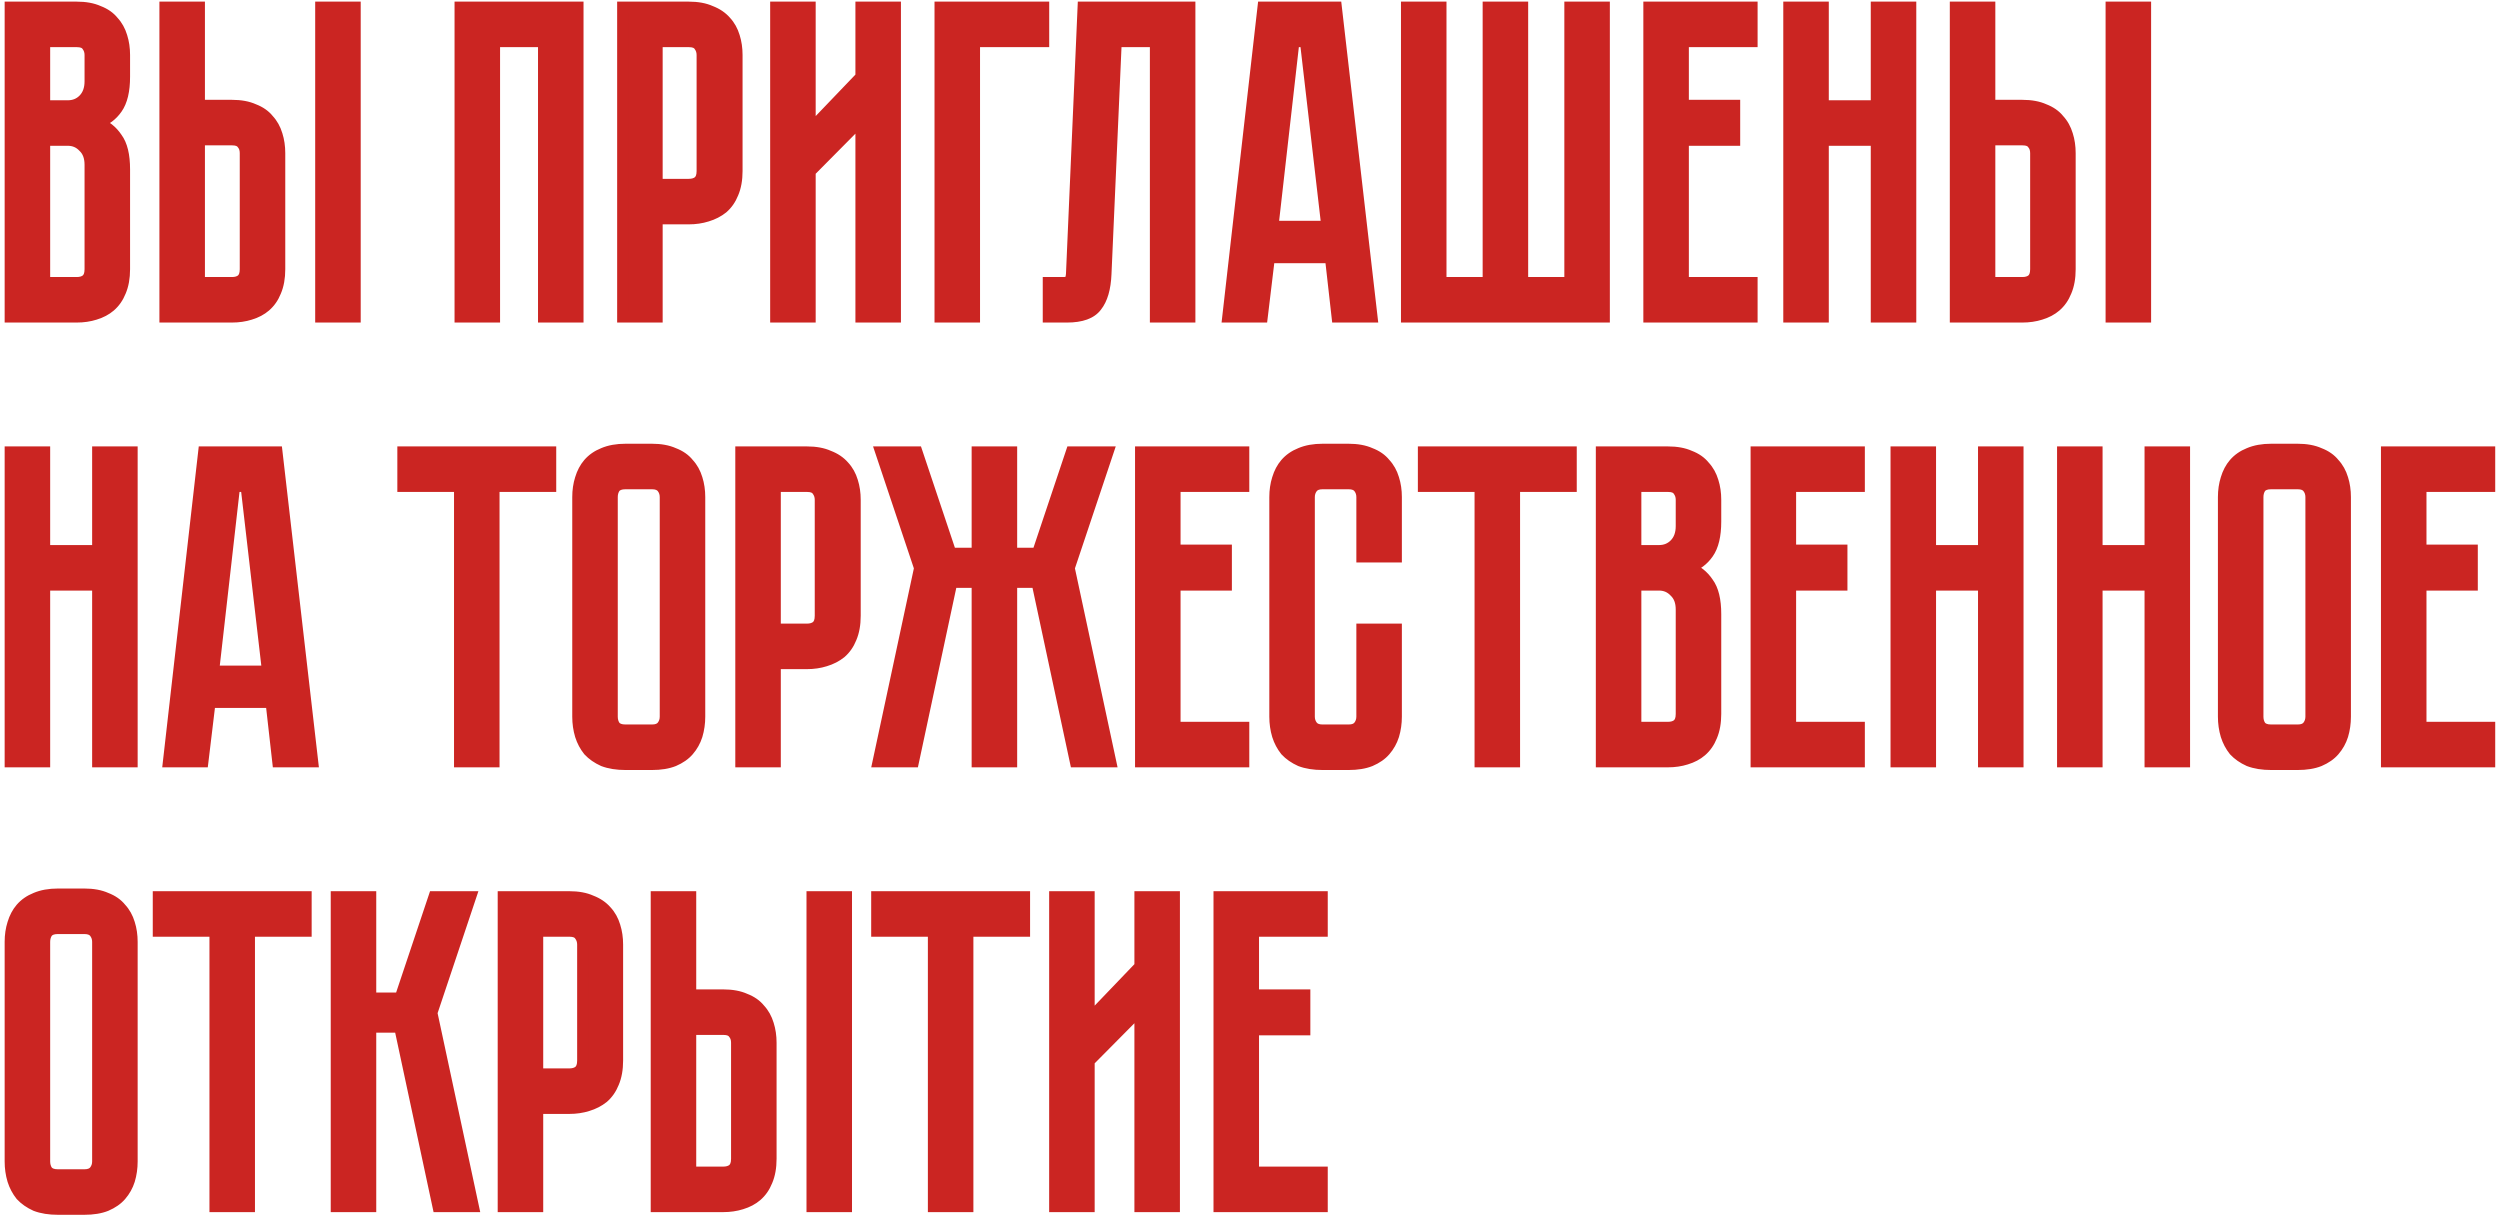
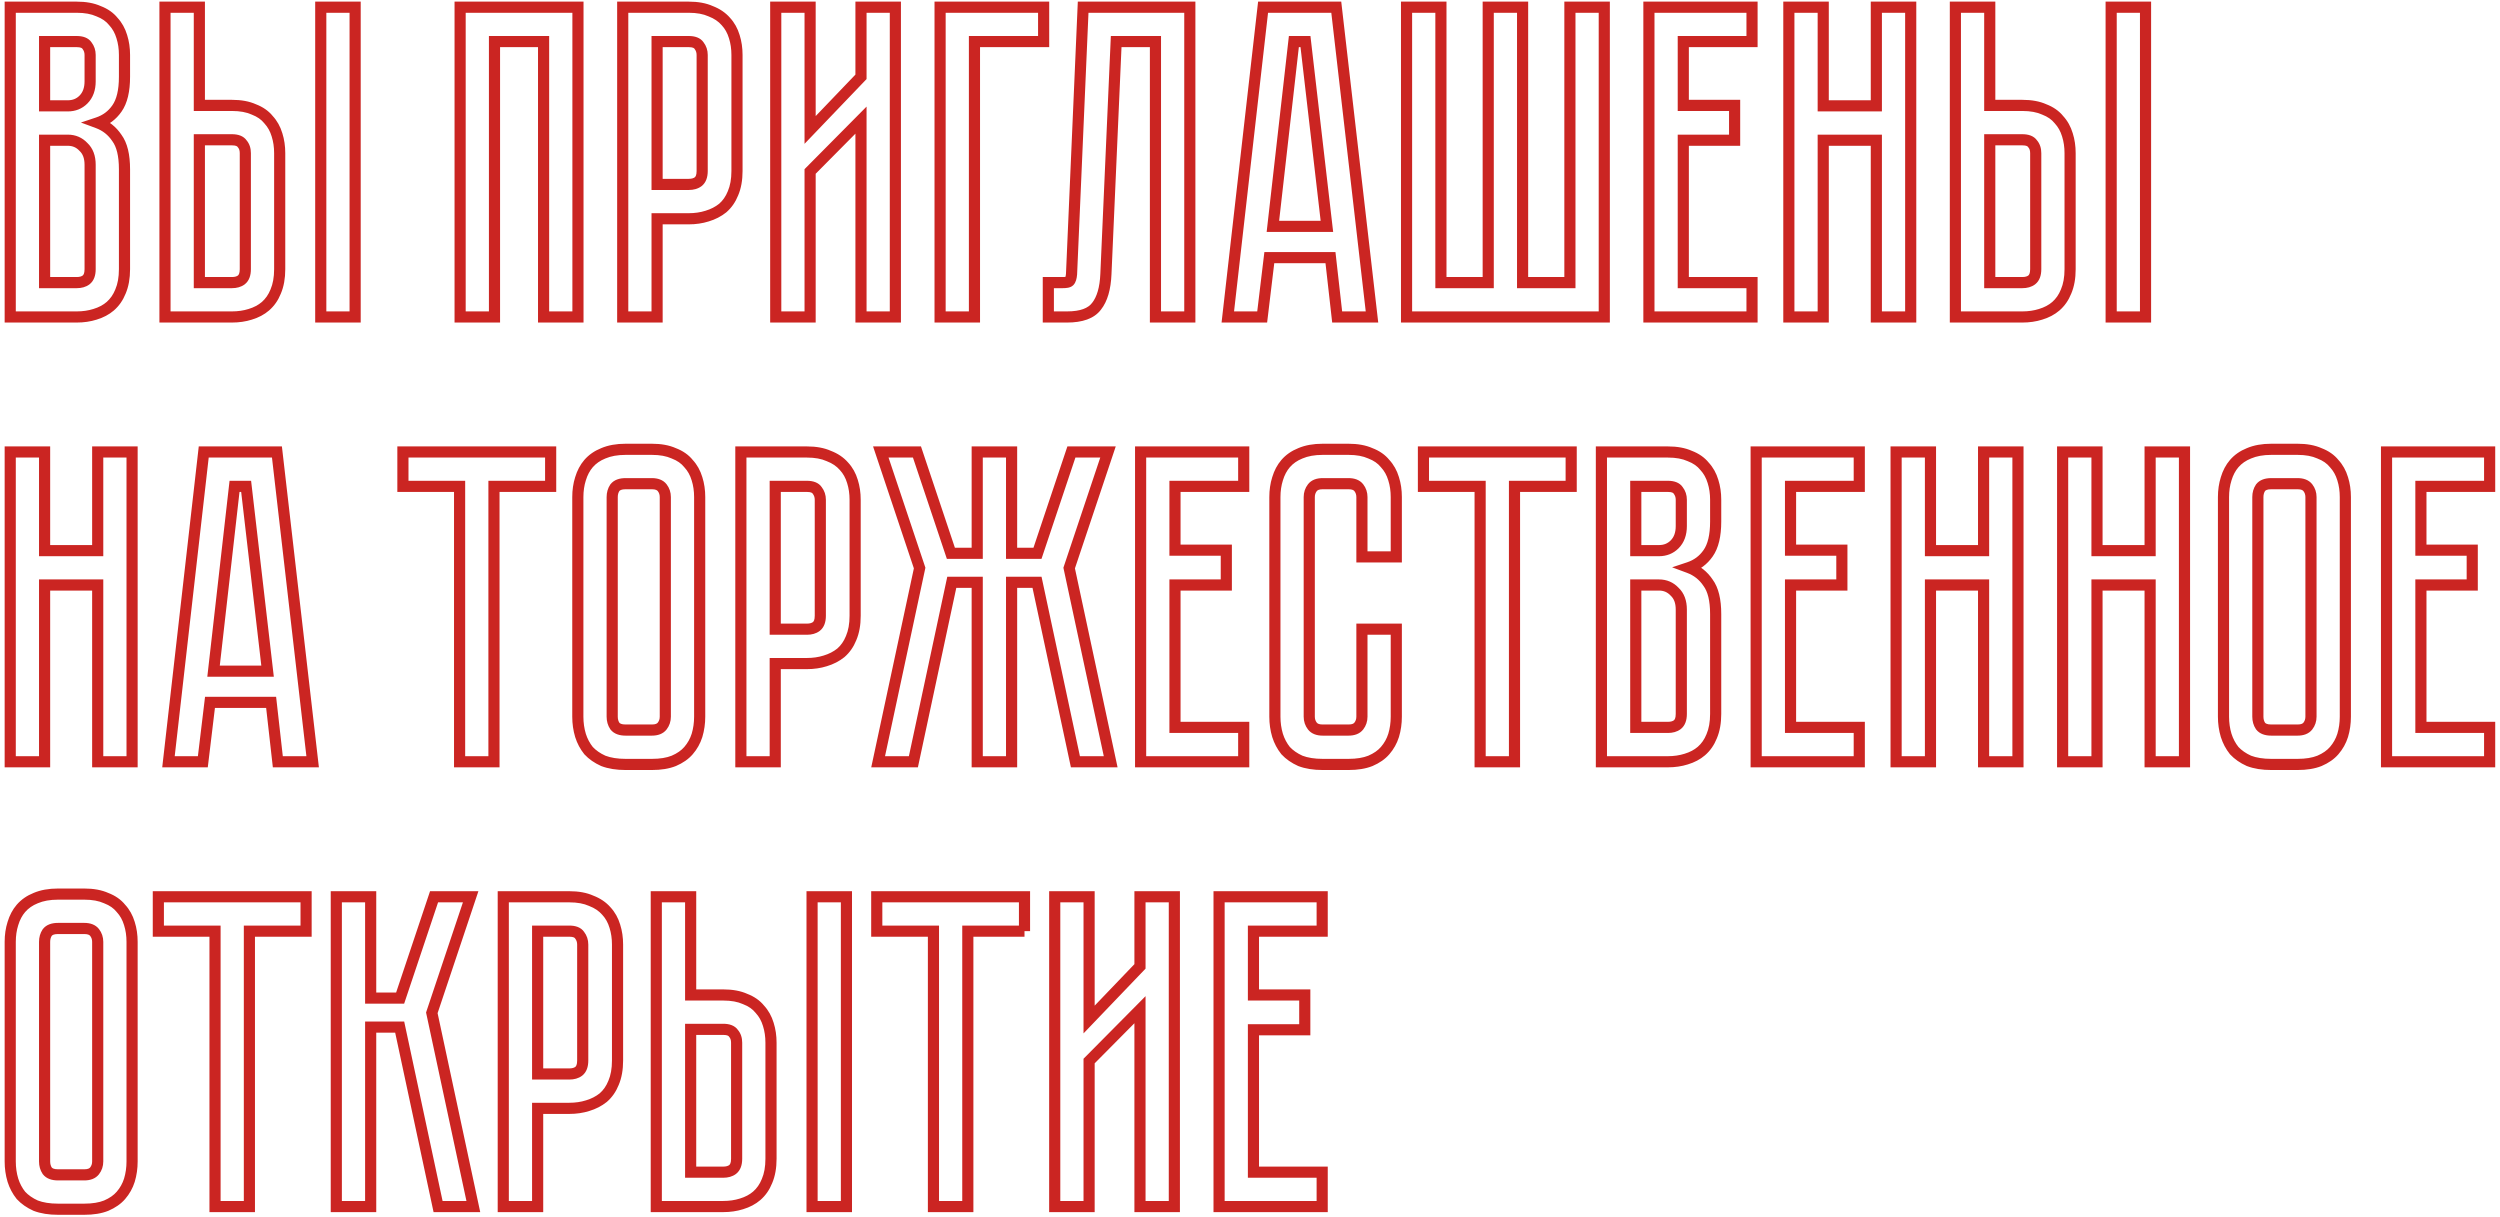
<svg xmlns="http://www.w3.org/2000/svg" width="489" height="238" viewBox="0 0 489 238" fill="none">
-   <path d="M15.009 1.409C16.697 1.409 18.123 1.671 19.287 2.195C20.509 2.661 21.469 3.33 22.168 4.203C22.924 5.018 23.477 6.007 23.827 7.171C24.176 8.277 24.351 9.47 24.351 10.751V15.029C24.351 17.765 23.856 19.831 22.866 21.228C21.935 22.567 20.684 23.498 19.112 24.022C20.684 24.604 21.935 25.593 22.866 26.99C23.856 28.329 24.351 30.366 24.351 33.102V52.658C24.351 54.346 24.089 55.801 23.565 57.023C23.099 58.188 22.43 59.148 21.557 59.905C20.742 60.603 19.752 61.127 18.588 61.476C17.482 61.825 16.289 62 15.009 62H2V1.409H15.009ZM17.628 32.228C17.628 30.715 17.191 29.551 16.318 28.736C15.503 27.863 14.485 27.427 13.263 27.427H8.723V55.277H15.009C15.765 55.277 16.377 55.103 16.842 54.754C17.366 54.346 17.628 53.648 17.628 52.658V32.228ZM17.628 10.751C17.628 10.053 17.424 9.441 17.017 8.918C16.668 8.394 15.998 8.132 15.009 8.132H8.723V20.704H13.263C14.485 20.704 15.503 20.297 16.318 19.482C17.191 18.608 17.628 17.415 17.628 15.902V10.751ZM45.367 20.617C47.055 20.617 48.481 20.878 49.645 21.402C50.867 21.868 51.828 22.537 52.526 23.41C53.283 24.225 53.836 25.215 54.185 26.379C54.534 27.485 54.709 28.678 54.709 29.958V52.658C54.709 54.346 54.447 55.801 53.923 57.023C53.457 58.188 52.788 59.148 51.915 59.905C51.1 60.603 50.111 61.127 48.947 61.476C47.841 61.825 46.647 62 45.367 62H32.271V1.409H38.993V20.617H45.367ZM47.986 29.958C47.986 29.202 47.782 28.591 47.375 28.125C47.026 27.601 46.356 27.339 45.367 27.339H38.993V55.277H45.367C46.124 55.277 46.735 55.103 47.2 54.754C47.724 54.346 47.986 53.648 47.986 52.658V29.958ZM69.464 1.409V62H62.741V1.409H69.464ZM113.048 1.409V62H106.325V8.132H96.722V62H89.999V1.409H113.048ZM144.155 33.451C144.155 35.139 143.893 36.594 143.369 37.816C142.904 38.98 142.234 39.941 141.361 40.697C140.488 41.396 139.47 41.919 138.306 42.269C137.2 42.618 136.007 42.792 134.726 42.792H128.527V62H121.805V1.409H134.726C136.414 1.409 137.84 1.671 139.004 2.195C140.226 2.661 141.216 3.33 141.972 4.203C142.729 5.018 143.282 6.007 143.631 7.171C143.981 8.277 144.155 9.47 144.155 10.751V33.451ZM137.345 10.751C137.345 10.053 137.142 9.441 136.734 8.918C136.385 8.394 135.716 8.132 134.726 8.132H128.527V36.07H134.726C135.483 36.07 136.094 35.895 136.559 35.546C137.083 35.139 137.345 34.44 137.345 33.451V10.751ZM168.41 62V23.498L158.457 33.538V62H151.734V1.409H158.457V25.419L168.41 15.029V1.409H175.133V62H168.41ZM204.136 1.409V8.132H190.604V62H183.881V1.409H204.136ZM232.729 1.409V62H226.007V8.132H218.324L216.316 53.619C216.199 56.412 215.588 58.508 214.482 59.905C213.434 61.301 211.514 62 208.72 62H205.053V55.277H207.847C208.545 55.277 208.982 55.19 209.156 55.016C209.389 54.783 209.535 54.317 209.593 53.619L211.863 1.409H232.729ZM261.55 62L260.24 50.388H248.279L246.882 62H240.16L247.057 1.409H261.375L268.36 62H261.55ZM248.978 44.277H259.542L255.351 8.132H253.081L248.978 44.277ZM307.074 55.277V1.409H313.797V62H275.12V1.409H281.843V55.277H291.097V1.409H297.82V55.277H307.074ZM322.528 1.409H342.696V8.132H329.251V20.617H339.291V27.427H329.251V55.277H342.696V62H322.528V1.409ZM367.012 20.704V1.409H373.735V62H367.012V27.427H356.623V62H349.9V1.409H356.623V20.704H367.012ZM395.569 20.617C397.257 20.617 398.683 20.878 399.847 21.402C401.07 21.868 402.03 22.537 402.728 23.41C403.485 24.225 404.038 25.215 404.387 26.379C404.736 27.485 404.911 28.678 404.911 29.958V52.658C404.911 54.346 404.649 55.801 404.125 57.023C403.66 58.188 402.99 59.148 402.117 59.905C401.302 60.603 400.313 61.127 399.149 61.476C398.043 61.825 396.85 62 395.569 62H382.473V1.409H389.196V20.617H395.569ZM398.188 29.958C398.188 29.202 397.985 28.591 397.577 28.125C397.228 27.601 396.559 27.339 395.569 27.339H389.196V55.277H395.569C396.326 55.277 396.937 55.103 397.403 54.754C397.927 54.346 398.188 53.648 398.188 52.658V29.958ZM419.666 1.409V62H412.943V1.409H419.666ZM19.112 107.704V88.409H25.835V149H19.112V114.427H8.723V149H2V88.409H8.723V107.704H19.112ZM54.343 149L53.033 137.388H41.072L39.676 149H32.953L39.85 88.409H54.169L61.153 149H54.343ZM41.771 131.277H52.335L48.144 95.132H45.874L41.771 131.277ZM78.809 88.409H107.708V95.132H96.62V149H89.897V95.132H78.809V88.409ZM127.516 87.885C129.204 87.885 130.63 88.147 131.794 88.671C133.016 89.137 133.976 89.806 134.675 90.679C135.432 91.494 135.984 92.483 136.334 93.647C136.683 94.753 136.858 95.947 136.858 97.227V140.182C136.858 141.463 136.683 142.685 136.334 143.849C135.984 144.955 135.432 145.944 134.675 146.817C133.976 147.632 133.016 148.302 131.794 148.825C130.63 149.291 129.204 149.524 127.516 149.524H122.365C120.677 149.524 119.222 149.291 117.999 148.825C116.835 148.302 115.875 147.632 115.118 146.817C114.42 145.944 113.896 144.955 113.547 143.849C113.197 142.685 113.023 141.463 113.023 140.182V97.227C113.023 95.947 113.197 94.753 113.547 93.647C113.896 92.483 114.42 91.494 115.118 90.679C115.875 89.806 116.835 89.137 117.999 88.671C119.222 88.147 120.677 87.885 122.365 87.885H127.516ZM127.516 142.801C128.447 142.801 129.116 142.539 129.524 142.015C129.931 141.492 130.135 140.88 130.135 140.182V97.227C130.135 96.529 129.931 95.918 129.524 95.394C129.116 94.87 128.447 94.608 127.516 94.608H122.365C121.375 94.608 120.677 94.87 120.269 95.394C119.92 95.918 119.745 96.529 119.745 97.227V140.182C119.745 140.88 119.92 141.492 120.269 142.015C120.677 142.539 121.375 142.801 122.365 142.801H127.516ZM167.264 120.451C167.264 122.139 167.002 123.594 166.478 124.816C166.013 125.98 165.343 126.94 164.47 127.697C163.597 128.396 162.579 128.919 161.415 129.269C160.309 129.618 159.116 129.793 157.835 129.793H151.636V149H144.914V88.409H157.835C159.523 88.409 160.949 88.671 162.113 89.195C163.335 89.66 164.325 90.33 165.081 91.203C165.838 92.018 166.391 93.007 166.74 94.171C167.09 95.277 167.264 96.47 167.264 97.751V120.451ZM160.454 97.751C160.454 97.052 160.251 96.441 159.843 95.918C159.494 95.394 158.825 95.132 157.835 95.132H151.636V123.07H157.835C158.592 123.07 159.203 122.895 159.668 122.546C160.192 122.139 160.454 121.44 160.454 120.451V97.751ZM171.762 149L179.881 111.109L172.286 88.409H179.358L185.993 108.228H191.144V88.409H197.867V108.228H202.93L209.566 88.409H216.725L209.129 111.109L217.249 149H210.351L202.843 113.903H197.867V149H191.144V113.903H186.167L178.659 149H171.762ZM223.104 88.409H243.272V95.132H229.827V107.617H239.867V114.427H229.827V142.277H243.272V149H223.104V88.409ZM266.393 123.07H273.115V140.182C273.115 141.463 272.941 142.685 272.592 143.849C272.242 144.955 271.689 145.944 270.933 146.817C270.234 147.632 269.274 148.302 268.052 148.825C266.888 149.291 265.462 149.524 263.774 149.524H258.71C257.022 149.524 255.567 149.291 254.344 148.825C253.18 148.302 252.22 147.632 251.463 146.817C250.765 145.944 250.241 144.955 249.892 143.849C249.543 142.685 249.368 141.463 249.368 140.182V97.227C249.368 95.947 249.543 94.753 249.892 93.647C250.241 92.483 250.765 91.494 251.463 90.679C252.22 89.806 253.18 89.137 254.344 88.671C255.567 88.147 257.022 87.885 258.71 87.885H263.774C265.462 87.885 266.888 88.147 268.052 88.671C269.274 89.137 270.234 89.806 270.933 90.679C271.689 91.494 272.242 92.483 272.592 93.647C272.941 94.753 273.115 95.947 273.115 97.227V108.926H266.393V97.227C266.393 96.529 266.189 95.918 265.782 95.394C265.374 94.87 264.705 94.608 263.774 94.608H258.71C257.779 94.608 257.109 94.87 256.702 95.394C256.294 95.918 256.091 96.529 256.091 97.227V140.182C256.091 140.88 256.294 141.492 256.702 142.015C257.109 142.539 257.779 142.801 258.71 142.801H263.774C264.705 142.801 265.374 142.539 265.782 142.015C266.189 141.492 266.393 140.88 266.393 140.182V123.07ZM278.425 88.409H307.323V95.132H296.235V149H289.513V95.132H278.425V88.409ZM326.244 88.409C327.932 88.409 329.358 88.671 330.522 89.195C331.744 89.66 332.704 90.33 333.403 91.203C334.159 92.018 334.712 93.007 335.062 94.171C335.411 95.277 335.585 96.47 335.585 97.751V102.029C335.585 104.765 335.091 106.831 334.101 108.228C333.17 109.566 331.919 110.498 330.347 111.022C331.919 111.604 333.17 112.593 334.101 113.99C335.091 115.329 335.585 117.366 335.585 120.101V139.658C335.585 141.346 335.323 142.801 334.8 144.024C334.334 145.188 333.665 146.148 332.792 146.905C331.977 147.603 330.987 148.127 329.823 148.476C328.717 148.825 327.524 149 326.244 149H313.235V88.409H326.244ZM328.863 119.228C328.863 117.715 328.426 116.551 327.553 115.736C326.738 114.863 325.72 114.427 324.497 114.427H319.958V142.277H326.244C327 142.277 327.611 142.103 328.077 141.754C328.601 141.346 328.863 140.648 328.863 139.658V119.228ZM328.863 97.751C328.863 97.052 328.659 96.441 328.252 95.918C327.902 95.394 327.233 95.132 326.244 95.132H319.958V107.704H324.497C325.72 107.704 326.738 107.296 327.553 106.482C328.426 105.609 328.863 104.415 328.863 102.902V97.751ZM343.506 88.409H363.674V95.132H350.228V107.617H360.269V114.427H350.228V142.277H363.674V149H343.506V88.409ZM387.99 107.704V88.409H394.713V149H387.99V114.427H377.6V149H370.878V88.409H377.6V107.704H387.99ZM420.563 107.704V88.409H427.285V149H420.563V114.427H410.173V149H403.451V88.409H410.173V107.704H420.563ZM449.408 87.885C451.096 87.885 452.522 88.147 453.686 88.671C454.908 89.137 455.869 89.806 456.567 90.679C457.324 91.494 457.877 92.483 458.226 93.647C458.575 94.753 458.75 95.947 458.75 97.227V140.182C458.75 141.463 458.575 142.685 458.226 143.849C457.877 144.955 457.324 145.944 456.567 146.817C455.869 147.632 454.908 148.302 453.686 148.825C452.522 149.291 451.096 149.524 449.408 149.524H444.257C442.569 149.524 441.114 149.291 439.892 148.825C438.728 148.302 437.767 147.632 437.011 146.817C436.312 145.944 435.788 144.955 435.439 143.849C435.09 142.685 434.915 141.463 434.915 140.182V97.227C434.915 95.947 435.09 94.753 435.439 93.647C435.788 92.483 436.312 91.494 437.011 90.679C437.767 89.806 438.728 89.137 439.892 88.671C441.114 88.147 442.569 87.885 444.257 87.885H449.408ZM449.408 142.801C450.339 142.801 451.009 142.539 451.416 142.015C451.824 141.492 452.027 140.88 452.027 140.182V97.227C452.027 96.529 451.824 95.918 451.416 95.394C451.009 94.87 450.339 94.608 449.408 94.608H444.257C443.268 94.608 442.569 94.87 442.162 95.394C441.812 95.918 441.638 96.529 441.638 97.227V140.182C441.638 140.88 441.812 141.492 442.162 142.015C442.569 142.539 443.268 142.801 444.257 142.801H449.408ZM466.806 88.409H486.974V95.132H473.529V107.617H483.569V114.427H473.529V142.277H486.974V149H466.806V88.409ZM16.493 174.885C18.181 174.885 19.607 175.147 20.771 175.671C21.993 176.137 22.954 176.806 23.652 177.679C24.409 178.494 24.962 179.483 25.311 180.648C25.66 181.753 25.835 182.947 25.835 184.227V227.182C25.835 228.463 25.66 229.685 25.311 230.849C24.962 231.955 24.409 232.944 23.652 233.817C22.954 234.632 21.993 235.302 20.771 235.825C19.607 236.291 18.181 236.524 16.493 236.524H11.342C9.654 236.524 8.199 236.291 6.976 235.825C5.812 235.302 4.852 234.632 4.095 233.817C3.397 232.944 2.873 231.955 2.524 230.849C2.175 229.685 2 228.463 2 227.182V184.227C2 182.947 2.175 181.753 2.524 180.648C2.873 179.483 3.397 178.494 4.095 177.679C4.852 176.806 5.812 176.137 6.976 175.671C8.199 175.147 9.654 174.885 11.342 174.885H16.493ZM16.493 229.801C17.424 229.801 18.093 229.539 18.501 229.015C18.908 228.492 19.112 227.88 19.112 227.182V184.227C19.112 183.529 18.908 182.918 18.501 182.394C18.093 181.87 17.424 181.608 16.493 181.608H11.342C10.352 181.608 9.654 181.87 9.246 182.394C8.897 182.918 8.723 183.529 8.723 184.227V227.182C8.723 227.88 8.897 228.492 9.246 229.015C9.654 229.539 10.352 229.801 11.342 229.801H16.493ZM30.971 175.409H59.87V182.132H48.782V236H42.059V182.132H30.971V175.409ZM65.782 175.409H72.504V195.228H78.266L84.902 175.409H92.061L84.465 198.109L92.585 236H85.688L78.179 200.903H72.504V236H65.782V175.409ZM120.79 207.451C120.79 209.139 120.528 210.594 120.005 211.816C119.539 212.98 118.87 213.94 117.997 214.697C117.123 215.396 116.105 215.919 114.941 216.269C113.835 216.618 112.642 216.793 111.361 216.793H105.162V236H98.44V175.409H111.361C113.049 175.409 114.475 175.671 115.639 176.195C116.862 176.661 117.851 177.33 118.608 178.203C119.364 179.018 119.917 180.007 120.267 181.171C120.616 182.277 120.79 183.47 120.79 184.751V207.451ZM113.98 184.751C113.98 184.052 113.777 183.441 113.369 182.917C113.02 182.394 112.351 182.132 111.361 182.132H105.162V210.07H111.361C112.118 210.07 112.729 209.895 113.195 209.546C113.719 209.139 113.98 208.44 113.98 207.451V184.751ZM141.466 194.617C143.154 194.617 144.58 194.879 145.744 195.402C146.966 195.868 147.926 196.537 148.625 197.41C149.382 198.225 149.934 199.215 150.284 200.379C150.633 201.485 150.808 202.678 150.808 203.958V226.658C150.808 228.346 150.546 229.801 150.022 231.024C149.556 232.188 148.887 233.148 148.014 233.905C147.199 234.603 146.209 235.127 145.045 235.476C143.939 235.825 142.746 236 141.466 236H128.37V175.409H135.092V194.617H141.466ZM144.085 203.958C144.085 203.202 143.881 202.591 143.474 202.125C143.125 201.601 142.455 201.339 141.466 201.339H135.092V229.277H141.466C142.222 229.277 142.834 229.103 143.299 228.754C143.823 228.346 144.085 227.648 144.085 226.658V203.958ZM165.562 175.409V236H158.84V175.409H165.562ZM171.494 175.409H200.393V182.132H189.305V236H182.582V182.132H171.494V175.409ZM222.98 236V197.498L213.027 207.538V236H206.305V175.409H213.027V199.418L222.98 189.029V175.409H229.703V236H222.98ZM238.451 175.409H258.619V182.132H245.174V194.617H255.214V201.427H245.174V229.277H258.619V236H238.451V175.409Z" fill="#CB2522" />
-   <path d="M19.287 2.195L18.839 3.189L18.869 3.202L18.899 3.214L19.287 2.195ZM22.168 4.203L21.317 4.884L21.342 4.915L21.369 4.945L22.168 4.203ZM23.827 7.171L22.782 7.485L22.785 7.492L22.787 7.5L23.827 7.171ZM22.866 21.228L21.977 20.598L21.971 20.605L22.866 21.228ZM19.112 24.022L18.767 22.987L15.827 23.967L18.733 25.044L19.112 24.022ZM22.866 26.99L21.959 27.595L21.974 27.617L21.99 27.638L22.866 26.99ZM23.565 57.023L22.563 56.594L22.558 56.606L22.553 56.619L23.565 57.023ZM21.557 59.905L22.266 60.732L22.271 60.728L21.557 59.905ZM18.588 61.476L18.275 60.432L18.267 60.434L18.26 60.437L18.588 61.476ZM2 62H0.91V63.09H2V62ZM2 1.409V0.319H0.91V1.409H2ZM16.318 28.736L15.521 29.48L15.547 29.507L15.575 29.533L16.318 28.736ZM8.723 27.427V26.336H7.632V27.427H8.723ZM8.723 55.277H7.632V56.367H8.723V55.277ZM16.842 54.754L17.496 55.626L17.504 55.62L17.511 55.614L16.842 54.754ZM17.017 8.918L16.11 9.522L16.132 9.555L16.156 9.587L17.017 8.918ZM8.723 8.132V7.042H7.632V8.132H8.723ZM8.723 20.704H7.632V21.794H8.723V20.704ZM16.318 19.482L17.089 20.253L17.089 20.253L16.318 19.482ZM15.009 1.409V2.499C16.59 2.499 17.854 2.745 18.839 3.189L19.287 2.195L19.734 1.201C18.392 0.597 16.803 0.319 15.009 0.319V1.409ZM19.287 2.195L18.899 3.214C19.97 3.622 20.759 4.187 21.317 4.884L22.168 4.203L23.019 3.522C22.18 2.473 21.048 1.699 19.675 1.176L19.287 2.195ZM22.168 4.203L21.369 4.945C22.002 5.626 22.477 6.465 22.782 7.485L23.827 7.171L24.871 6.858C24.478 5.549 23.847 4.409 22.967 3.461L22.168 4.203ZM23.827 7.171L22.787 7.5C23.1 8.489 23.26 9.57 23.26 10.751H24.351H25.441C25.441 9.371 25.252 8.066 24.866 6.843L23.827 7.171ZM24.351 10.751H23.26V15.029H24.351H25.441V10.751H24.351ZM24.351 15.029H23.26C23.26 17.663 22.779 19.465 21.977 20.598L22.866 21.228L23.756 21.858C24.933 20.196 25.441 17.866 25.441 15.029H24.351ZM22.866 21.228L21.971 20.605C21.177 21.748 20.12 22.537 18.767 22.987L19.112 24.022L19.457 25.056C21.247 24.459 22.693 23.385 23.761 21.85L22.866 21.228ZM19.112 24.022L18.733 25.044C20.089 25.546 21.155 26.389 21.959 27.595L22.866 26.99L23.773 26.385C22.715 24.797 21.279 23.661 19.491 22.999L19.112 24.022ZM22.866 26.99L21.99 27.638C22.777 28.703 23.26 30.462 23.26 33.102H24.351H25.441C25.441 30.27 24.935 27.955 23.743 26.342L22.866 26.99ZM24.351 33.102H23.26V52.658H24.351H25.441V33.102H24.351ZM24.351 52.658H23.26C23.26 54.237 23.015 55.539 22.563 56.594L23.565 57.023L24.567 57.453C25.162 56.064 25.441 54.456 25.441 52.658H24.351ZM23.565 57.023L22.553 56.619C22.146 57.635 21.573 58.448 20.843 59.081L21.557 59.905L22.271 60.728C23.286 59.848 24.052 58.74 24.577 57.428L23.565 57.023ZM21.557 59.905L20.847 59.077C20.162 59.664 19.313 60.121 18.275 60.432L18.588 61.476L18.901 62.52C20.192 62.133 21.321 61.542 22.266 60.732L21.557 59.905ZM18.588 61.476L18.26 60.437C17.271 60.749 16.189 60.91 15.009 60.91V62V63.09C16.389 63.09 17.694 62.902 18.917 62.516L18.588 61.476ZM15.009 62V60.91H2V62V63.09H15.009V62ZM2 62H3.09V1.409H2H0.91V62H2ZM2 1.409V2.499H15.009V1.409V0.319H2V1.409ZM17.628 32.228H18.718C18.718 30.499 18.212 29.012 17.062 27.939L16.318 28.736L15.575 29.533C16.171 30.09 16.538 30.931 16.538 32.228H17.628ZM16.318 28.736L17.115 27.992C16.089 26.892 14.779 26.336 13.263 26.336V27.427V28.517C14.191 28.517 14.918 28.834 15.521 29.48L16.318 28.736ZM13.263 27.427V26.336H8.723V27.427V28.517H13.263V27.427ZM8.723 27.427H7.632V55.277H8.723H9.813V27.427H8.723ZM8.723 55.277V56.367H15.009V55.277V54.187H8.723V55.277ZM15.009 55.277V56.367C15.93 56.367 16.792 56.154 17.496 55.626L16.842 54.754L16.188 53.881C15.961 54.052 15.6 54.187 15.009 54.187V55.277ZM16.842 54.754L17.511 55.614C18.411 54.914 18.718 53.813 18.718 52.658H17.628H16.538C16.538 53.482 16.321 53.778 16.173 53.893L16.842 54.754ZM17.628 52.658H18.718V32.228H17.628H16.538V52.658H17.628ZM17.628 10.751H18.718C18.718 9.824 18.442 8.974 17.877 8.248L17.017 8.918L16.156 9.587C16.407 9.909 16.538 10.281 16.538 10.751H17.628ZM17.017 8.918L17.924 8.313C17.276 7.342 16.146 7.042 15.009 7.042V8.132V9.222C15.85 9.222 16.059 9.446 16.11 9.522L17.017 8.918ZM15.009 8.132V7.042H8.723V8.132V9.222H15.009V8.132ZM8.723 8.132H7.632V20.704H8.723H9.813V8.132H8.723ZM8.723 20.704V21.794H13.263V20.704V19.614H8.723V20.704ZM13.263 20.704V21.794C14.755 21.794 16.056 21.285 17.089 20.253L16.318 19.482L15.547 18.711C14.95 19.308 14.215 19.614 13.263 19.614V20.704ZM16.318 19.482L17.089 20.253C18.211 19.131 18.718 17.635 18.718 15.902H17.628H16.538C16.538 17.196 16.172 18.087 15.547 18.711L16.318 19.482ZM17.628 15.902H18.718V10.751H17.628H16.538V15.902H17.628ZM49.645 21.402L49.198 22.396L49.227 22.41L49.257 22.421L49.645 21.402ZM52.526 23.41L51.675 24.091L51.7 24.123L51.727 24.152L52.526 23.41ZM54.185 26.379L53.141 26.692L53.143 26.7L53.145 26.707L54.185 26.379ZM53.923 57.023L52.921 56.594L52.916 56.606L52.911 56.619L53.923 57.023ZM51.915 59.905L52.624 60.732L52.629 60.728L51.915 59.905ZM48.947 61.476L48.633 60.432L48.626 60.434L48.618 60.437L48.947 61.476ZM32.271 62H31.181V63.09H32.271V62ZM32.271 1.409V0.319H31.181V1.409H32.271ZM38.993 1.409H40.084V0.319H38.993V1.409ZM38.993 20.617H37.903V21.707H38.993V20.617ZM47.375 28.125L46.468 28.73L46.508 28.789L46.554 28.843L47.375 28.125ZM38.993 27.339V26.249H37.903V27.339H38.993ZM38.993 55.277H37.903V56.367H38.993V55.277ZM47.2 54.754L47.854 55.626L47.862 55.62L47.87 55.614L47.2 54.754ZM69.464 1.409H70.554V0.319H69.464V1.409ZM69.464 62V63.09H70.554V62H69.464ZM62.741 62H61.651V63.09H62.741V62ZM62.741 1.409V0.319H61.651V1.409H62.741ZM45.367 20.617V21.707C46.948 21.707 48.212 21.953 49.198 22.396L49.645 21.402L50.092 20.408C48.75 19.804 47.162 19.526 45.367 19.526V20.617ZM49.645 21.402L49.257 22.421C50.329 22.829 51.117 23.394 51.675 24.091L52.526 23.41L53.377 22.729C52.538 21.68 51.406 20.907 50.033 20.384L49.645 21.402ZM52.526 23.41L51.727 24.152C52.36 24.834 52.835 25.673 53.141 26.692L54.185 26.379L55.229 26.066C54.836 24.757 54.205 23.617 53.325 22.669L52.526 23.41ZM54.185 26.379L53.145 26.707C53.458 27.696 53.619 28.778 53.619 29.958H54.709H55.799C55.799 28.578 55.611 27.273 55.224 26.051L54.185 26.379ZM54.709 29.958H53.619V52.658H54.709H55.799V29.958H54.709ZM54.709 52.658H53.619C53.619 54.237 53.373 55.539 52.921 56.594L53.923 57.023L54.925 57.453C55.52 56.064 55.799 54.456 55.799 52.658H54.709ZM53.923 57.023L52.911 56.619C52.504 57.635 51.932 58.448 51.201 59.081L51.915 59.905L52.629 60.728C53.644 59.848 54.41 58.74 54.935 57.428L53.923 57.023ZM51.915 59.905L51.206 59.077C50.52 59.664 49.671 60.121 48.633 60.432L48.947 61.476L49.26 62.52C50.55 62.133 51.68 61.542 52.624 60.732L51.915 59.905ZM48.947 61.476L48.618 60.437C47.629 60.749 46.547 60.91 45.367 60.91V62V63.09C46.747 63.09 48.052 62.902 49.275 62.516L48.947 61.476ZM45.367 62V60.91H32.271V62V63.09H45.367V62ZM32.271 62H33.361V1.409H32.271H31.181V62H32.271ZM32.271 1.409V2.499H38.993V1.409V0.319H32.271V1.409ZM38.993 1.409H37.903V20.617H38.993H40.084V1.409H38.993ZM38.993 20.617V21.707H45.367V20.617V19.526H38.993V20.617ZM47.986 29.958H49.076C49.076 28.999 48.813 28.113 48.195 27.407L47.375 28.125L46.554 28.843C46.752 29.068 46.896 29.404 46.896 29.958H47.986ZM47.375 28.125L48.282 27.52C47.635 26.549 46.505 26.249 45.367 26.249V27.339V28.429C46.208 28.429 46.417 28.653 46.468 28.73L47.375 28.125ZM45.367 27.339V26.249H38.993V27.339V28.429H45.367V27.339ZM38.993 27.339H37.903V55.277H38.993H40.084V27.339H38.993ZM38.993 55.277V56.367H45.367V55.277V54.187H38.993V55.277ZM45.367 55.277V56.367C46.288 56.367 47.15 56.154 47.854 55.626L47.2 54.754L46.546 53.881C46.319 54.052 45.959 54.187 45.367 54.187V55.277ZM47.2 54.754L47.87 55.614C48.77 54.914 49.076 53.813 49.076 52.658H47.986H46.896C46.896 53.482 46.679 53.778 46.531 53.893L47.2 54.754ZM47.986 52.658H49.076V29.958H47.986H46.896V52.658H47.986ZM69.464 1.409H68.373V62H69.464H70.554V1.409H69.464ZM69.464 62V60.91H62.741V62V63.09H69.464V62ZM62.741 62H63.831V1.409H62.741H61.651V62H62.741ZM62.741 1.409V2.499H69.464V1.409V0.319H62.741V1.409ZM113.048 1.409H114.138V0.319H113.048V1.409ZM113.048 62V63.09H114.138V62H113.048ZM106.325 62H105.235V63.09H106.325V62ZM106.325 8.132H107.416V7.042H106.325V8.132ZM96.722 8.132V7.042H95.632V8.132H96.722ZM96.722 62V63.09H97.812V62H96.722ZM89.999 62H88.909V63.09H89.999V62ZM89.999 1.409V0.319H88.909V1.409H89.999ZM113.048 1.409H111.958V62H113.048H114.138V1.409H113.048ZM113.048 62V60.91H106.325V62V63.09H113.048V62ZM106.325 62H107.416V8.132H106.325H105.235V62H106.325ZM106.325 8.132V7.042H96.722V8.132V9.222H106.325V8.132ZM96.722 8.132H95.632V62H96.722H97.812V8.132H96.722ZM96.722 62V60.91H89.999V62V63.09H96.722V62ZM89.999 62H91.089V1.409H89.999H88.909V62H89.999ZM89.999 1.409V2.499H113.048V1.409V0.319H89.999V1.409ZM143.369 37.816L142.367 37.387L142.362 37.399L142.357 37.411L143.369 37.816ZM141.361 40.697L142.042 41.548L142.059 41.535L142.075 41.521L141.361 40.697ZM138.306 42.269L137.992 41.224L137.985 41.227L137.977 41.229L138.306 42.269ZM128.527 42.792V41.702H127.437V42.792H128.527ZM128.527 62V63.09H129.617V62H128.527ZM121.805 62H120.714V63.09H121.805V62ZM121.805 1.409V0.319H120.714V1.409H121.805ZM139.004 2.195L138.557 3.189L138.586 3.202L138.616 3.214L139.004 2.195ZM141.972 4.203L141.149 4.917L141.161 4.931L141.174 4.945L141.972 4.203ZM143.631 7.171L142.587 7.485L142.589 7.492L142.592 7.5L143.631 7.171ZM136.734 8.918L135.827 9.522L135.849 9.555L135.874 9.587L136.734 8.918ZM128.527 8.132V7.042H127.437V8.132H128.527ZM128.527 36.07H127.437V37.16H128.527V36.07ZM136.559 35.546L137.214 36.418L137.221 36.412L137.229 36.407L136.559 35.546ZM144.155 33.451H143.065C143.065 35.029 142.82 36.331 142.367 37.387L143.369 37.816L144.371 38.245C144.967 36.856 145.245 35.248 145.245 33.451H144.155ZM143.369 37.816L142.357 37.411C141.951 38.428 141.378 39.24 140.647 39.873L141.361 40.697L142.075 41.521C143.091 40.641 143.857 39.532 144.382 38.221L143.369 37.816ZM141.361 40.697L140.68 39.846C139.926 40.45 139.034 40.912 137.992 41.224L138.306 42.269L138.619 43.313C139.905 42.927 141.051 42.342 142.042 41.548L141.361 40.697ZM138.306 42.269L137.977 41.229C136.988 41.541 135.907 41.702 134.726 41.702V42.792V43.883C136.106 43.883 137.411 43.694 138.634 43.308L138.306 42.269ZM134.726 42.792V41.702H128.527V42.792V43.883H134.726V42.792ZM128.527 42.792H127.437V62H128.527H129.617V42.792H128.527ZM128.527 62V60.91H121.805V62V63.09H128.527V62ZM121.805 62H122.895V1.409H121.805H120.714V62H121.805ZM121.805 1.409V2.499H134.726V1.409V0.319H121.805V1.409ZM134.726 1.409V2.499C136.307 2.499 137.571 2.745 138.557 3.189L139.004 2.195L139.451 1.201C138.109 0.597 136.521 0.319 134.726 0.319V1.409ZM139.004 2.195L138.616 3.214C139.693 3.624 140.525 4.197 141.149 4.917L141.972 4.203L142.796 3.489C141.907 2.463 140.76 1.697 139.392 1.176L139.004 2.195ZM141.972 4.203L141.174 4.945C141.807 5.626 142.281 6.465 142.587 7.485L143.631 7.171L144.675 6.858C144.283 5.549 143.652 4.409 142.771 3.461L141.972 4.203ZM143.631 7.171L142.592 7.5C142.904 8.489 143.065 9.57 143.065 10.751H144.155H145.245C145.245 9.371 145.057 8.066 144.671 6.843L143.631 7.171ZM144.155 10.751H143.065V33.451H144.155H145.245V10.751H144.155ZM137.345 10.751H138.435C138.435 9.824 138.159 8.974 137.595 8.248L136.734 8.918L135.874 9.587C136.124 9.909 136.255 10.281 136.255 10.751H137.345ZM136.734 8.918L137.641 8.313C136.994 7.342 135.864 7.042 134.726 7.042V8.132V9.222C135.567 9.222 135.776 9.446 135.827 9.522L136.734 8.918ZM134.726 8.132V7.042H128.527V8.132V9.222H134.726V8.132ZM128.527 8.132H127.437V36.07H128.527H129.617V8.132H128.527ZM128.527 36.07V37.16H134.726V36.07V34.98H128.527V36.07ZM134.726 36.07V37.16C135.648 37.16 136.509 36.946 137.214 36.418L136.559 35.546L135.905 34.674C135.678 34.844 135.318 34.98 134.726 34.98V36.07ZM136.559 35.546L137.229 36.407C138.129 35.707 138.435 34.606 138.435 33.451H137.345H136.255C136.255 34.274 136.038 34.571 135.89 34.686L136.559 35.546ZM137.345 33.451H138.435V10.751H137.345H136.255V33.451H137.345ZM168.41 62H167.32V63.09H168.41V62ZM168.41 23.498H169.5V20.85L167.636 22.73L168.41 23.498ZM158.457 33.538L157.683 32.77L157.367 33.089V33.538H158.457ZM158.457 62V63.09H159.547V62H158.457ZM151.734 62H150.644V63.09H151.734V62ZM151.734 1.409V0.319H150.644V1.409H151.734ZM158.457 1.409H159.547V0.319H158.457V1.409ZM158.457 25.419H157.367V28.132L159.244 26.173L158.457 25.419ZM168.41 15.029L169.197 15.783L169.5 15.467V15.029H168.41ZM168.41 1.409V0.319H167.32V1.409H168.41ZM175.133 1.409H176.223V0.319H175.133V1.409ZM175.133 62V63.09H176.223V62H175.133ZM168.41 62H169.5V23.498H168.41H167.32V62H168.41ZM168.41 23.498L167.636 22.73L157.683 32.77L158.457 33.538L159.231 34.306L169.184 24.265L168.41 23.498ZM158.457 33.538H157.367V62H158.457H159.547V33.538H158.457ZM158.457 62V60.91H151.734V62V63.09H158.457V62ZM151.734 62H152.825V1.409H151.734H150.644V62H151.734ZM151.734 1.409V2.499H158.457V1.409V0.319H151.734V1.409ZM158.457 1.409H157.367V25.419H158.457H159.547V1.409H158.457ZM158.457 25.419L159.244 26.173L169.197 15.783L168.41 15.029L167.623 14.275L157.67 24.664L158.457 25.419ZM168.41 15.029H169.5V1.409H168.41H167.32V15.029H168.41ZM168.41 1.409V2.499H175.133V1.409V0.319H168.41V1.409ZM175.133 1.409H174.043V62H175.133H176.223V1.409H175.133ZM175.133 62V60.91H168.41V62V63.09H175.133V62ZM204.136 1.409H205.226V0.319H204.136V1.409ZM204.136 8.132V9.222H205.226V8.132H204.136ZM190.604 8.132V7.042H189.514V8.132H190.604ZM190.604 62V63.09H191.694V62H190.604ZM183.881 62H182.791V63.09H183.881V62ZM183.881 1.409V0.319H182.791V1.409H183.881ZM204.136 1.409H203.046V8.132H204.136H205.226V1.409H204.136ZM204.136 8.132V7.042H190.604V8.132V9.222H204.136V8.132ZM190.604 8.132H189.514V62H190.604H191.694V8.132H190.604ZM190.604 62V60.91H183.881V62V63.09H190.604V62ZM183.881 62H184.971V1.409H183.881H182.791V62H183.881ZM183.881 1.409V2.499H204.136V1.409V0.319H183.881V1.409ZM232.729 1.409H233.819V0.319H232.729V1.409ZM232.729 62V63.09H233.819V62H232.729ZM226.007 62H224.916V63.09H226.007V62ZM226.007 8.132H227.097V7.042H226.007V8.132ZM218.324 8.132V7.042H217.281L217.235 8.084L218.324 8.132ZM216.316 53.619L215.226 53.571L215.226 53.573L216.316 53.619ZM214.482 59.905L213.627 59.228L213.619 59.239L213.61 59.251L214.482 59.905ZM205.053 62H203.963V63.09H205.053V62ZM205.053 55.277V54.187H203.963V55.277H205.053ZM209.156 55.016L209.927 55.786L209.927 55.786L209.156 55.016ZM209.593 53.619L210.679 53.709L210.681 53.688L210.682 53.666L209.593 53.619ZM211.863 1.409V0.319H210.819L210.774 1.362L211.863 1.409ZM232.729 1.409H231.639V62H232.729H233.819V1.409H232.729ZM232.729 62V60.91H226.007V62V63.09H232.729V62ZM226.007 62H227.097V8.132H226.007H224.916V62H226.007ZM226.007 8.132V7.042H218.324V8.132V9.222H226.007V8.132ZM218.324 8.132L217.235 8.084L215.226 53.571L216.316 53.619L217.405 53.667L219.413 8.18L218.324 8.132ZM216.316 53.619L215.226 53.573C215.114 56.259 214.53 58.088 213.627 59.228L214.482 59.905L215.337 60.581C216.646 58.928 217.284 56.566 217.405 53.664L216.316 53.619ZM214.482 59.905L213.61 59.251C212.867 60.241 211.378 60.91 208.72 60.91V62V63.09C211.649 63.09 214.002 62.362 215.354 60.559L214.482 59.905ZM208.72 62V60.91H205.053V62V63.09H208.72V62ZM205.053 62H206.143V55.277H205.053H203.963V62H205.053ZM205.053 55.277V56.367H207.847V55.277V54.187H205.053V55.277ZM207.847 55.277V56.367C208.232 56.367 208.595 56.344 208.912 56.281C209.194 56.224 209.608 56.105 209.927 55.786L209.156 55.016L208.386 54.245C208.468 54.163 208.537 54.132 208.547 54.128C208.559 54.123 208.543 54.131 208.484 54.143C208.364 54.167 208.16 54.187 207.847 54.187V55.277ZM209.156 55.016L209.927 55.786C210.214 55.5 210.379 55.143 210.481 54.817C210.585 54.483 210.646 54.107 210.679 53.709L209.593 53.619L208.507 53.528C208.481 53.829 208.441 54.035 208.4 54.166C208.356 54.306 208.332 54.298 208.386 54.245L209.156 55.016ZM209.593 53.619L210.682 53.666L212.952 1.456L211.863 1.409L210.774 1.362L208.504 53.571L209.593 53.619ZM211.863 1.409V2.499H232.729V1.409V0.319H211.863V1.409ZM261.55 62L260.467 62.122L260.576 63.09H261.55V62ZM260.24 50.388L261.324 50.266L261.214 49.298H260.24V50.388ZM248.279 50.388V49.298H247.313L247.197 50.258L248.279 50.388ZM246.882 62V63.09H247.849L247.965 62.13L246.882 62ZM240.16 62L239.077 61.877L238.939 63.09H240.16V62ZM247.057 1.409V0.319H246.084L245.974 1.286L247.057 1.409ZM261.375 1.409L262.458 1.284L262.347 0.319H261.375V1.409ZM268.36 62V63.09H269.583L269.443 61.875L268.36 62ZM248.978 44.277L247.895 44.154L247.757 45.367H248.978V44.277ZM259.542 44.277V45.367H260.766L260.625 44.151L259.542 44.277ZM255.351 8.132L256.434 8.006L256.322 7.042H255.351V8.132ZM253.081 8.132V7.042H252.108L251.998 8.009L253.081 8.132ZM261.55 62L262.633 61.878L261.324 50.266L260.24 50.388L259.157 50.51L260.467 62.122L261.55 62ZM260.24 50.388V49.298H248.279V50.388V51.478H260.24V50.388ZM248.279 50.388L247.197 50.258L245.8 61.87L246.882 62L247.965 62.13L249.362 50.518L248.279 50.388ZM246.882 62V60.91H240.16V62V63.09H246.882V62ZM240.16 62L241.243 62.123L248.14 1.532L247.057 1.409L245.974 1.286L239.077 61.877L240.16 62ZM247.057 1.409V2.499H261.375V1.409V0.319H247.057V1.409ZM261.375 1.409L260.292 1.534L267.277 62.125L268.36 62L269.443 61.875L262.458 1.284L261.375 1.409ZM268.36 62V60.91H261.55V62V63.09H268.36V62ZM248.978 44.277V45.367H259.542V44.277V43.187H248.978V44.277ZM259.542 44.277L260.625 44.151L256.434 8.006L255.351 8.132L254.268 8.257L258.459 44.402L259.542 44.277ZM255.351 8.132V7.042H253.081V8.132V9.222H255.351V8.132ZM253.081 8.132L251.998 8.009L247.895 44.154L248.978 44.277L250.061 44.4L254.164 8.255L253.081 8.132ZM307.074 55.277V56.367H308.164V55.277H307.074ZM307.074 1.409V0.319H305.984V1.409H307.074ZM313.797 1.409H314.887V0.319H313.797V1.409ZM313.797 62V63.09H314.887V62H313.797ZM275.12 62H274.03V63.09H275.12V62ZM275.12 1.409V0.319H274.03V1.409H275.12ZM281.843 1.409H282.933V0.319H281.843V1.409ZM281.843 55.277H280.753V56.367H281.843V55.277ZM291.097 55.277V56.367H292.187V55.277H291.097ZM291.097 1.409V0.319H290.007V1.409H291.097ZM297.82 1.409H298.91V0.319H297.82V1.409ZM297.82 55.277H296.73V56.367H297.82V55.277ZM307.074 55.277H308.164V1.409H307.074H305.984V55.277H307.074ZM307.074 1.409V2.499H313.797V1.409V0.319H307.074V1.409ZM313.797 1.409H312.707V62H313.797H314.887V1.409H313.797ZM313.797 62V60.91H275.12V62V63.09H313.797V62ZM275.12 62H276.21V1.409H275.12H274.03V62H275.12ZM275.12 1.409V2.499H281.843V1.409V0.319H275.12V1.409ZM281.843 1.409H280.753V55.277H281.843H282.933V1.409H281.843ZM281.843 55.277V56.367H291.097V55.277V54.187H281.843V55.277ZM291.097 55.277H292.187V1.409H291.097H290.007V55.277H291.097ZM291.097 1.409V2.499H297.82V1.409V0.319H291.097V1.409ZM297.82 1.409H296.73V55.277H297.82H298.91V1.409H297.82ZM297.82 55.277V56.367H307.074V55.277V54.187H297.82V55.277ZM322.528 1.409V0.319H321.438V1.409H322.528ZM342.696 1.409H343.786V0.319H342.696V1.409ZM342.696 8.132V9.222H343.786V8.132H342.696ZM329.251 8.132V7.042H328.161V8.132H329.251ZM329.251 20.617H328.161V21.707H329.251V20.617ZM339.291 20.617H340.381V19.526H339.291V20.617ZM339.291 27.427V28.517H340.381V27.427H339.291ZM329.251 27.427V26.336H328.161V27.427H329.251ZM329.251 55.277H328.161V56.367H329.251V55.277ZM342.696 55.277H343.786V54.187H342.696V55.277ZM342.696 62V63.09H343.786V62H342.696ZM322.528 62H321.438V63.09H322.528V62ZM322.528 1.409V2.499H342.696V1.409V0.319H322.528V1.409ZM342.696 1.409H341.606V8.132H342.696H343.786V1.409H342.696ZM342.696 8.132V7.042H329.251V8.132V9.222H342.696V8.132ZM329.251 8.132H328.161V20.617H329.251H330.341V8.132H329.251ZM329.251 20.617V21.707H339.291V20.617V19.526H329.251V20.617ZM339.291 20.617H338.201V27.427H339.291H340.381V20.617H339.291ZM339.291 27.427V26.336H329.251V27.427V28.517H339.291V27.427ZM329.251 27.427H328.161V55.277H329.251H330.341V27.427H329.251ZM329.251 55.277V56.367H342.696V55.277V54.187H329.251V55.277ZM342.696 55.277H341.606V62H342.696H343.786V55.277H342.696ZM342.696 62V60.91H322.528V62V63.09H342.696V62ZM322.528 62H323.618V1.409H322.528H321.438V62H322.528ZM367.012 20.704V21.794H368.103V20.704H367.012ZM367.012 1.409V0.319H365.922V1.409H367.012ZM373.735 1.409H374.825V0.319H373.735V1.409ZM373.735 62V63.09H374.825V62H373.735ZM367.012 62H365.922V63.09H367.012V62ZM367.012 27.427H368.103V26.336H367.012V27.427ZM356.623 27.427V26.336H355.533V27.427H356.623ZM356.623 62V63.09H357.713V62H356.623ZM349.9 62H348.81V63.09H349.9V62ZM349.9 1.409V0.319H348.81V1.409H349.9ZM356.623 1.409H357.713V0.319H356.623V1.409ZM356.623 20.704H355.533V21.794H356.623V20.704ZM367.012 20.704H368.103V1.409H367.012H365.922V20.704H367.012ZM367.012 1.409V2.499H373.735V1.409V0.319H367.012V1.409ZM373.735 1.409H372.645V62H373.735H374.825V1.409H373.735ZM373.735 62V60.91H367.012V62V63.09H373.735V62ZM367.012 62H368.103V27.427H367.012H365.922V62H367.012ZM367.012 27.427V26.336H356.623V27.427V28.517H367.012V27.427ZM356.623 27.427H355.533V62H356.623H357.713V27.427H356.623ZM356.623 62V60.91H349.9V62V63.09H356.623V62ZM349.9 62H350.99V1.409H349.9H348.81V62H349.9ZM349.9 1.409V2.499H356.623V1.409V0.319H349.9V1.409ZM356.623 1.409H355.533V20.704H356.623H357.713V1.409H356.623ZM356.623 20.704V21.794H367.012V20.704V19.614H356.623V20.704ZM399.847 21.402L399.4 22.396L399.429 22.41L399.459 22.421L399.847 21.402ZM402.728 23.41L401.877 24.091L401.902 24.123L401.93 24.152L402.728 23.41ZM404.387 26.379L403.343 26.692L403.345 26.7L403.348 26.707L404.387 26.379ZM404.125 57.023L403.123 56.594L403.118 56.606L403.113 56.619L404.125 57.023ZM402.117 59.905L402.827 60.732L402.831 60.728L402.117 59.905ZM399.149 61.476L398.836 60.432L398.828 60.434L398.821 60.437L399.149 61.476ZM382.473 62H381.383V63.09H382.473V62ZM382.473 1.409V0.319H381.383V1.409H382.473ZM389.196 1.409H390.286V0.319H389.196V1.409ZM389.196 20.617H388.106V21.707H389.196V20.617ZM397.577 28.125L396.67 28.73L396.71 28.789L396.757 28.843L397.577 28.125ZM389.196 27.339V26.249H388.106V27.339H389.196ZM389.196 55.277H388.106V56.367H389.196V55.277ZM397.403 54.754L398.057 55.626L398.064 55.62L398.072 55.614L397.403 54.754ZM419.666 1.409H420.756V0.319H419.666V1.409ZM419.666 62V63.09H420.756V62H419.666ZM412.943 62H411.853V63.09H412.943V62ZM412.943 1.409V0.319H411.853V1.409H412.943ZM395.569 20.617V21.707C397.15 21.707 398.414 21.953 399.4 22.396L399.847 21.402L400.295 20.408C398.952 19.804 397.364 19.526 395.569 19.526V20.617ZM399.847 21.402L399.459 22.421C400.531 22.829 401.319 23.394 401.877 24.091L402.728 23.41L403.58 22.729C402.74 21.68 401.608 20.907 400.235 20.384L399.847 21.402ZM402.728 23.41L401.93 24.152C402.562 24.834 403.037 25.673 403.343 26.692L404.387 26.379L405.431 26.066C405.039 24.757 404.408 23.617 403.527 22.669L402.728 23.41ZM404.387 26.379L403.348 26.707C403.66 27.696 403.821 28.778 403.821 29.958H404.911H406.001C406.001 28.578 405.813 27.273 405.427 26.051L404.387 26.379ZM404.911 29.958H403.821V52.658H404.911H406.001V29.958H404.911ZM404.911 52.658H403.821C403.821 54.237 403.576 55.539 403.123 56.594L404.125 57.023L405.127 57.453C405.723 56.064 406.001 54.456 406.001 52.658H404.911ZM404.125 57.023L403.113 56.619C402.706 57.635 402.134 58.448 401.403 59.081L402.117 59.905L402.831 60.728C403.847 59.848 404.613 58.74 405.137 57.428L404.125 57.023ZM402.117 59.905L401.408 59.077C400.723 59.664 399.873 60.121 398.836 60.432L399.149 61.476L399.462 62.52C400.753 62.133 401.882 61.542 402.827 60.732L402.117 59.905ZM399.149 61.476L398.821 60.437C397.831 60.749 396.75 60.91 395.569 60.91V62V63.09C396.95 63.09 398.255 62.902 399.477 62.516L399.149 61.476ZM395.569 62V60.91H382.473V62V63.09H395.569V62ZM382.473 62H383.563V1.409H382.473H381.383V62H382.473ZM382.473 1.409V2.499H389.196V1.409V0.319H382.473V1.409ZM389.196 1.409H388.106V20.617H389.196H390.286V1.409H389.196ZM389.196 20.617V21.707H395.569V20.617V19.526H389.196V20.617ZM398.188 29.958H399.279C399.279 28.999 399.016 28.113 398.398 27.407L397.577 28.125L396.757 28.843C396.954 29.068 397.098 29.404 397.098 29.958H398.188ZM397.577 28.125L398.484 27.52C397.837 26.549 396.707 26.249 395.569 26.249V27.339V28.429C396.411 28.429 396.619 28.653 396.67 28.73L397.577 28.125ZM395.569 27.339V26.249H389.196V27.339V28.429H395.569V27.339ZM389.196 27.339H388.106V55.277H389.196H390.286V27.339H389.196ZM389.196 55.277V56.367H395.569V55.277V54.187H389.196V55.277ZM395.569 55.277V56.367C396.491 56.367 397.353 56.154 398.057 55.626L397.403 54.754L396.749 53.881C396.521 54.052 396.161 54.187 395.569 54.187V55.277ZM397.403 54.754L398.072 55.614C398.972 54.914 399.279 53.813 399.279 52.658H398.188H397.098C397.098 53.482 396.881 53.778 396.733 53.893L397.403 54.754ZM398.188 52.658H399.279V29.958H398.188H397.098V52.658H398.188ZM419.666 1.409H418.576V62H419.666H420.756V1.409H419.666ZM419.666 62V60.91H412.943V62V63.09H419.666V62ZM412.943 62H414.033V1.409H412.943H411.853V62H412.943ZM412.943 1.409V2.499H419.666V1.409V0.319H412.943V1.409ZM19.112 107.704V108.794H20.202V107.704H19.112ZM19.112 88.409V87.319H18.022V88.409H19.112ZM25.835 88.409H26.925V87.319H25.835V88.409ZM25.835 149V150.09H26.925V149H25.835ZM19.112 149H18.022V150.09H19.112V149ZM19.112 114.427H20.202V113.336H19.112V114.427ZM8.723 114.427V113.336H7.632V114.427H8.723ZM8.723 149V150.09H9.813V149H8.723ZM2 149H0.91V150.09H2V149ZM2 88.409V87.319H0.91V88.409H2ZM8.723 88.409H9.813V87.319H8.723V88.409ZM8.723 107.704H7.632V108.794H8.723V107.704ZM19.112 107.704H20.202V88.409H19.112H18.022V107.704H19.112ZM19.112 88.409V89.499H25.835V88.409V87.319H19.112V88.409ZM25.835 88.409H24.745V149H25.835H26.925V88.409H25.835ZM25.835 149V147.91H19.112V149V150.09H25.835V149ZM19.112 149H20.202V114.427H19.112H18.022V149H19.112ZM19.112 114.427V113.336H8.723V114.427V115.517H19.112V114.427ZM8.723 114.427H7.632V149H8.723H9.813V114.427H8.723ZM8.723 149V147.91H2V149V150.09H8.723V149ZM2 149H3.09V88.409H2H0.91V149H2ZM2 88.409V89.499H8.723V88.409V87.319H2V88.409ZM8.723 88.409H7.632V107.704H8.723H9.813V88.409H8.723ZM8.723 107.704V108.794H19.112V107.704V106.614H8.723V107.704ZM54.343 149L53.26 149.122L53.369 150.09H54.343V149ZM53.033 137.388L54.117 137.266L54.008 136.298H53.033V137.388ZM41.072 137.388V136.298H40.106L39.99 137.258L41.072 137.388ZM39.676 149V150.09H40.642L40.758 149.13L39.676 149ZM32.953 149L31.87 148.877L31.732 150.09H32.953V149ZM39.85 88.409V87.319H38.877L38.767 88.286L39.85 88.409ZM54.169 88.409L55.252 88.284L55.14 87.319H54.169V88.409ZM61.153 149V150.09H62.376L62.236 148.875L61.153 149ZM41.771 131.277L40.688 131.154L40.55 132.367H41.771V131.277ZM52.335 131.277V132.367H53.559L53.418 131.151L52.335 131.277ZM48.144 95.132L49.227 95.006L49.115 94.042H48.144V95.132ZM45.874 95.132V94.042H44.901L44.791 95.009L45.874 95.132ZM54.343 149L55.426 148.878L54.117 137.266L53.033 137.388L51.95 137.51L53.26 149.122L54.343 149ZM53.033 137.388V136.298H41.072V137.388V138.478H53.033V137.388ZM41.072 137.388L39.99 137.258L38.593 148.87L39.676 149L40.758 149.13L42.155 137.518L41.072 137.388ZM39.676 149V147.91H32.953V149V150.09H39.676V149ZM32.953 149L34.036 149.123L40.933 88.532L39.85 88.409L38.767 88.286L31.87 148.877L32.953 149ZM39.85 88.409V89.499H54.169V88.409V87.319H39.85V88.409ZM54.169 88.409L53.086 88.534L60.07 149.125L61.153 149L62.236 148.875L55.252 88.284L54.169 88.409ZM61.153 149V147.91H54.343V149V150.09H61.153V149ZM41.771 131.277V132.367H52.335V131.277V130.187H41.771V131.277ZM52.335 131.277L53.418 131.151L49.227 95.006L48.144 95.132L47.062 95.257L51.252 131.402L52.335 131.277ZM48.144 95.132V94.042H45.874V95.132V96.222H48.144V95.132ZM45.874 95.132L44.791 95.009L40.688 131.154L41.771 131.277L42.854 131.4L46.958 95.255L45.874 95.132ZM78.809 88.409V87.319H77.719V88.409H78.809ZM107.708 88.409H108.798V87.319H107.708V88.409ZM107.708 95.132V96.222H108.798V95.132H107.708ZM96.62 95.132V94.042H95.53V95.132H96.62ZM96.62 149V150.09H97.71V149H96.62ZM89.897 149H88.807V150.09H89.897V149ZM89.897 95.132H90.988V94.042H89.897V95.132ZM78.809 95.132H77.719V96.222H78.809V95.132ZM78.809 88.409V89.499H107.708V88.409V87.319H78.809V88.409ZM107.708 88.409H106.618V95.132H107.708H108.798V88.409H107.708ZM107.708 95.132V94.042H96.62V95.132V96.222H107.708V95.132ZM96.62 95.132H95.53V149H96.62H97.71V95.132H96.62ZM96.62 149V147.91H89.897V149V150.09H96.62V149ZM89.897 149H90.988V95.132H89.897H88.807V149H89.897ZM89.897 95.132V94.042H78.809V95.132V96.222H89.897V95.132ZM78.809 95.132H79.9V88.409H78.809H77.719V95.132H78.809ZM131.794 88.671L131.346 89.665L131.376 89.678L131.406 89.69L131.794 88.671ZM134.675 90.679L133.824 91.36L133.849 91.391L133.876 91.421L134.675 90.679ZM136.334 93.647L135.29 93.961L135.292 93.968L135.294 93.976L136.334 93.647ZM136.334 143.849L137.373 144.177L137.376 144.17L137.378 144.162L136.334 143.849ZM134.675 146.817L133.851 146.103L133.847 146.108L134.675 146.817ZM131.794 148.825L132.199 149.838L132.211 149.833L132.223 149.827L131.794 148.825ZM117.999 148.825L117.552 149.819L117.581 149.833L117.611 149.844L117.999 148.825ZM115.118 146.817L114.267 147.498L114.292 147.53L114.319 147.559L115.118 146.817ZM113.547 143.849L112.502 144.162L112.505 144.17L112.507 144.177L113.547 143.849ZM113.547 93.647L114.586 93.976L114.589 93.968L114.591 93.961L113.547 93.647ZM115.118 90.679L114.294 89.965L114.29 89.97L115.118 90.679ZM117.999 88.671L118.404 89.683L118.416 89.678L118.429 89.673L117.999 88.671ZM129.524 142.015L128.663 141.346L128.663 141.346L129.524 142.015ZM120.269 95.394L119.409 94.724L119.384 94.756L119.362 94.789L120.269 95.394ZM120.269 142.015L119.362 142.62L119.384 142.653L119.409 142.685L120.269 142.015ZM127.516 87.885V88.975C129.097 88.975 130.361 89.222 131.346 89.665L131.794 88.671L132.241 87.677C130.899 87.073 129.311 86.795 127.516 86.795V87.885ZM131.794 88.671L131.406 89.69C132.477 90.098 133.266 90.663 133.824 91.36L134.675 90.679L135.526 89.998C134.687 88.949 133.555 88.175 132.182 87.652L131.794 88.671ZM134.675 90.679L133.876 91.421C134.509 92.103 134.984 92.941 135.29 93.961L136.334 93.647L137.378 93.334C136.985 92.025 136.354 90.885 135.474 89.937L134.675 90.679ZM136.334 93.647L135.294 93.976C135.607 94.965 135.767 96.046 135.767 97.227H136.858H137.948C137.948 95.847 137.759 94.542 137.373 93.319L136.334 93.647ZM136.858 97.227H135.767V140.182H136.858H137.948V97.227H136.858ZM136.858 140.182H135.767C135.767 141.362 135.607 142.479 135.29 143.536L136.334 143.849L137.378 144.162C137.759 142.891 137.948 141.563 137.948 140.182H136.858ZM136.334 143.849L135.294 143.521C134.99 144.485 134.51 145.343 133.851 146.103L134.675 146.817L135.499 147.531C136.353 146.545 136.979 145.424 137.373 144.177L136.334 143.849ZM134.675 146.817L133.847 146.108C133.28 146.769 132.469 147.35 131.364 147.823L131.794 148.825L132.223 149.827C133.563 149.253 134.673 148.495 135.503 147.527L134.675 146.817ZM131.794 148.825L131.389 147.813C130.39 148.213 129.11 148.434 127.516 148.434V149.524V150.614C129.297 150.614 130.87 150.369 132.199 149.838L131.794 148.825ZM127.516 149.524V148.434H122.365V149.524V150.614H127.516V149.524ZM122.365 149.524V148.434C120.773 148.434 119.456 148.214 118.387 147.807L117.999 148.825L117.611 149.844C118.988 150.368 120.581 150.614 122.365 150.614V149.524ZM117.999 148.825L118.447 147.831C117.396 147.358 116.561 146.769 115.917 146.076L115.118 146.817L114.319 147.559C115.189 148.495 116.275 149.245 117.552 149.819L117.999 148.825ZM115.118 146.817L115.969 146.136C115.358 145.372 114.896 144.503 114.586 143.521L113.547 143.849L112.507 144.177C112.895 145.406 113.481 146.516 114.267 147.498L115.118 146.817ZM113.547 143.849L114.591 143.536C114.274 142.479 114.113 141.362 114.113 140.182H113.023H111.933C111.933 141.563 112.121 142.891 112.502 144.162L113.547 143.849ZM113.023 140.182H114.113V97.227H113.023H111.933V140.182H113.023ZM113.023 97.227H114.113C114.113 96.046 114.274 94.965 114.586 93.976L113.547 93.647L112.507 93.319C112.121 94.542 111.933 95.847 111.933 97.227H113.023ZM113.547 93.647L114.591 93.961C114.902 92.923 115.359 92.073 115.946 91.388L115.118 90.679L114.29 89.97C113.481 90.914 112.89 92.044 112.502 93.334L113.547 93.647ZM115.118 90.679L115.942 91.393C116.575 90.662 117.387 90.09 118.404 89.683L117.999 88.671L117.594 87.659C116.283 88.183 115.174 88.95 114.294 89.965L115.118 90.679ZM117.999 88.671L118.429 89.673C119.484 89.221 120.786 88.975 122.365 88.975V87.885V86.795C120.567 86.795 118.959 87.074 117.57 87.669L117.999 88.671ZM122.365 87.885V88.975H127.516V87.885V86.795H122.365V87.885ZM127.516 142.801V143.891C128.64 143.891 129.696 143.57 130.384 142.685L129.524 142.015L128.663 141.346C128.537 141.509 128.254 141.711 127.516 141.711V142.801ZM129.524 142.015L130.384 142.685C130.949 141.959 131.225 141.109 131.225 140.182H130.135H129.045C129.045 140.652 128.914 141.024 128.663 141.346L129.524 142.015ZM130.135 140.182H131.225V97.227H130.135H129.045V140.182H130.135ZM130.135 97.227H131.225C131.225 96.3 130.949 95.45 130.384 94.724L129.524 95.394L128.663 96.063C128.914 96.385 129.045 96.757 129.045 97.227H130.135ZM129.524 95.394L130.384 94.724C129.696 93.839 128.64 93.518 127.516 93.518V94.608V95.698C128.254 95.698 128.537 95.9 128.663 96.063L129.524 95.394ZM127.516 94.608V93.518H122.365V94.608V95.698H127.516V94.608ZM122.365 94.608V93.518C121.209 93.518 120.109 93.825 119.409 94.724L120.269 95.394L121.13 96.063C121.245 95.915 121.541 95.698 122.365 95.698V94.608ZM120.269 95.394L119.362 94.789C118.881 95.511 118.655 96.338 118.655 97.227H119.745H120.836C120.836 96.719 120.959 96.324 121.176 95.998L120.269 95.394ZM119.745 97.227H118.655V140.182H119.745H120.836V97.227H119.745ZM119.745 140.182H118.655C118.655 141.071 118.881 141.898 119.362 142.62L120.269 142.015L121.176 141.411C120.959 141.085 120.836 140.69 120.836 140.182H119.745ZM120.269 142.015L119.409 142.685C120.109 143.585 121.209 143.891 122.365 143.891V142.801V141.711C121.541 141.711 121.245 141.494 121.13 141.346L120.269 142.015ZM122.365 142.801V143.891H127.516V142.801V141.711H122.365V142.801ZM166.478 124.816L165.476 124.387L165.471 124.399L165.466 124.411L166.478 124.816ZM164.47 127.697L165.151 128.548L165.168 128.535L165.184 128.521L164.47 127.697ZM161.415 129.269L161.101 128.225L161.094 128.227L161.086 128.229L161.415 129.269ZM151.636 129.793V128.702H150.546V129.793H151.636ZM151.636 149V150.09H152.726V149H151.636ZM144.914 149H143.824V150.09H144.914V149ZM144.914 88.409V87.319H143.824V88.409H144.914ZM162.113 89.195L161.666 90.189L161.695 90.202L161.725 90.214L162.113 89.195ZM165.081 91.203L164.258 91.917L164.27 91.931L164.283 91.945L165.081 91.203ZM166.74 94.171L165.696 94.485L165.698 94.492L165.701 94.5L166.74 94.171ZM159.843 95.918L158.936 96.522L158.958 96.555L158.983 96.587L159.843 95.918ZM151.636 95.132V94.042H150.546V95.132H151.636ZM151.636 123.07H150.546V124.16H151.636V123.07ZM159.668 122.546L160.323 123.418L160.33 123.412L160.338 123.407L159.668 122.546ZM167.264 120.451H166.174C166.174 122.029 165.929 123.331 165.476 124.387L166.478 124.816L167.48 125.245C168.076 123.856 168.354 122.248 168.354 120.451H167.264ZM166.478 124.816L165.466 124.411C165.06 125.428 164.487 126.24 163.756 126.873L164.47 127.697L165.184 128.521C166.2 127.641 166.966 126.532 167.491 125.221L166.478 124.816ZM164.47 127.697L163.789 126.846C163.035 127.45 162.143 127.912 161.101 128.225L161.415 129.269L161.728 130.313C163.014 129.927 164.16 129.341 165.151 128.548L164.47 127.697ZM161.415 129.269L161.086 128.229C160.097 128.542 159.016 128.702 157.835 128.702V129.793V130.883C159.215 130.883 160.52 130.694 161.743 130.308L161.415 129.269ZM157.835 129.793V128.702H151.636V129.793V130.883H157.835V129.793ZM151.636 129.793H150.546V149H151.636H152.726V129.793H151.636ZM151.636 149V147.91H144.914V149V150.09H151.636V149ZM144.914 149H146.004V88.409H144.914H143.824V149H144.914ZM144.914 88.409V89.499H157.835V88.409V87.319H144.914V88.409ZM157.835 88.409V89.499C159.416 89.499 160.68 89.745 161.666 90.189L162.113 89.195L162.56 88.201C161.218 87.597 159.63 87.319 157.835 87.319V88.409ZM162.113 89.195L161.725 90.214C162.802 90.624 163.634 91.197 164.258 91.917L165.081 91.203L165.905 90.489C165.016 89.463 163.869 88.697 162.501 88.176L162.113 89.195ZM165.081 91.203L164.283 91.945C164.916 92.626 165.39 93.465 165.696 94.485L166.74 94.171L167.784 93.858C167.392 92.549 166.761 91.409 165.88 90.461L165.081 91.203ZM166.74 94.171L165.701 94.5C166.013 95.489 166.174 96.57 166.174 97.751H167.264H168.354C168.354 96.371 168.166 95.066 167.78 93.843L166.74 94.171ZM167.264 97.751H166.174V120.451H167.264H168.354V97.751H167.264ZM160.454 97.751H161.544C161.544 96.824 161.268 95.974 160.704 95.248L159.843 95.918L158.983 96.587C159.233 96.909 159.364 97.281 159.364 97.751H160.454ZM159.843 95.918L160.75 95.313C160.103 94.342 158.973 94.042 157.835 94.042V95.132V96.222C158.676 96.222 158.885 96.446 158.936 96.522L159.843 95.918ZM157.835 95.132V94.042H151.636V95.132V96.222H157.835V95.132ZM151.636 95.132H150.546V123.07H151.636H152.726V95.132H151.636ZM151.636 123.07V124.16H157.835V123.07V121.98H151.636V123.07ZM157.835 123.07V124.16C158.757 124.16 159.618 123.946 160.323 123.418L159.668 122.546L159.014 121.674C158.787 121.844 158.427 121.98 157.835 121.98V123.07ZM159.668 122.546L160.338 123.407C161.238 122.707 161.544 121.606 161.544 120.451H160.454H159.364C159.364 121.274 159.147 121.571 158.999 121.686L159.668 122.546ZM160.454 120.451H161.544V97.751H160.454H159.364V120.451H160.454ZM171.762 149L170.696 148.772L170.413 150.09H171.762V149ZM179.881 111.109L180.947 111.337L181.01 111.046L180.915 110.763L179.881 111.109ZM172.286 88.409V87.319H170.771L171.252 88.755L172.286 88.409ZM179.358 88.409L180.391 88.063L180.142 87.319H179.358V88.409ZM185.993 108.228L184.959 108.574L185.208 109.318H185.993V108.228ZM191.144 108.228V109.318H192.234V108.228H191.144ZM191.144 88.409V87.319H190.054V88.409H191.144ZM197.867 88.409H198.957V87.319H197.867V88.409ZM197.867 108.228H196.776V109.318H197.867V108.228ZM202.93 108.228V109.318H203.715L203.964 108.574L202.93 108.228ZM209.566 88.409V87.319H208.781L208.532 88.063L209.566 88.409ZM216.725 88.409L217.759 88.755L218.239 87.319H216.725V88.409ZM209.129 111.109L208.095 110.763L208.001 111.046L208.063 111.337L209.129 111.109ZM217.249 149V150.09H218.597L218.315 148.772L217.249 149ZM210.351 149L209.285 149.228L209.47 150.09H210.351V149ZM202.843 113.903L203.909 113.675L203.725 112.813H202.843V113.903ZM197.867 113.903V112.813H196.776V113.903H197.867ZM197.867 149V150.09H198.957V149H197.867ZM191.144 149H190.054V150.09H191.144V149ZM191.144 113.903H192.234V112.813H191.144V113.903ZM186.167 113.903V112.813H185.286L185.101 113.675L186.167 113.903ZM178.659 149V150.09H179.541L179.725 149.228L178.659 149ZM171.762 149L172.828 149.228L180.947 111.337L179.881 111.109L178.815 110.88L170.696 148.772L171.762 149ZM179.881 111.109L180.915 110.763L173.319 88.063L172.286 88.409L171.252 88.755L178.848 111.455L179.881 111.109ZM172.286 88.409V89.499H179.358V88.409V87.319H172.286V88.409ZM179.358 88.409L178.324 88.755L184.959 108.574L185.993 108.228L187.027 107.882L180.391 88.063L179.358 88.409ZM185.993 108.228V109.318H191.144V108.228V107.138H185.993V108.228ZM191.144 108.228H192.234V88.409H191.144H190.054V108.228H191.144ZM191.144 88.409V89.499H197.867V88.409V87.319H191.144V88.409ZM197.867 88.409H196.776V108.228H197.867H198.957V88.409H197.867ZM197.867 108.228V109.318H202.93V108.228V107.138H197.867V108.228ZM202.93 108.228L203.964 108.574L210.599 88.755L209.566 88.409L208.532 88.063L201.897 107.882L202.93 108.228ZM209.566 88.409V89.499H216.725V88.409V87.319H209.566V88.409ZM216.725 88.409L215.691 88.063L208.095 110.763L209.129 111.109L210.163 111.455L217.759 88.755L216.725 88.409ZM209.129 111.109L208.063 111.337L216.183 149.228L217.249 149L218.315 148.772L210.195 110.88L209.129 111.109ZM217.249 149V147.91H210.351V149V150.09H217.249V149ZM210.351 149L211.417 148.772L203.909 113.675L202.843 113.903L201.777 114.131L209.285 149.228L210.351 149ZM202.843 113.903V112.813H197.867V113.903V114.993H202.843V113.903ZM197.867 113.903H196.776V149H197.867H198.957V113.903H197.867ZM197.867 149V147.91H191.144V149V150.09H197.867V149ZM191.144 149H192.234V113.903H191.144H190.054V149H191.144ZM191.144 113.903V112.813H186.167V113.903V114.993H191.144V113.903ZM186.167 113.903L185.101 113.675L177.593 148.772L178.659 149L179.725 149.228L187.233 114.131L186.167 113.903ZM178.659 149V147.91H171.762V149V150.09H178.659V149ZM223.104 88.409V87.319H222.014V88.409H223.104ZM243.272 88.409H244.362V87.319H243.272V88.409ZM243.272 95.132V96.222H244.362V95.132H243.272ZM229.827 95.132V94.042H228.737V95.132H229.827ZM229.827 107.617H228.737V108.707H229.827V107.617ZM239.867 107.617H240.957V106.526H239.867V107.617ZM239.867 114.427V115.517H240.957V114.427H239.867ZM229.827 114.427V113.336H228.737V114.427H229.827ZM229.827 142.277H228.737V143.368H229.827V142.277ZM243.272 142.277H244.362V141.187H243.272V142.277ZM243.272 149V150.09H244.362V149H243.272ZM223.104 149H222.014V150.09H223.104V149ZM223.104 88.409V89.499H243.272V88.409V87.319H223.104V88.409ZM243.272 88.409H242.182V95.132H243.272H244.362V88.409H243.272ZM243.272 95.132V94.042H229.827V95.132V96.222H243.272V95.132ZM229.827 95.132H228.737V107.617H229.827H230.917V95.132H229.827ZM229.827 107.617V108.707H239.867V107.617V106.526H229.827V107.617ZM239.867 107.617H238.777V114.427H239.867H240.957V107.617H239.867ZM239.867 114.427V113.336H229.827V114.427V115.517H239.867V114.427ZM229.827 114.427H228.737V142.277H229.827H230.917V114.427H229.827ZM229.827 142.277V143.368H243.272V142.277V141.187H229.827V142.277ZM243.272 142.277H242.182V149H243.272H244.362V142.277H243.272ZM243.272 149V147.91H223.104V149V150.09H243.272V149ZM223.104 149H224.194V88.409H223.104H222.014V149H223.104ZM266.393 123.07V121.98H265.303V123.07H266.393ZM273.115 123.07H274.206V121.98H273.115V123.07ZM272.592 143.849L273.631 144.177L273.633 144.17L273.636 144.162L272.592 143.849ZM270.933 146.817L270.109 146.103L270.105 146.108L270.933 146.817ZM268.052 148.825L268.456 149.838L268.469 149.833L268.481 149.827L268.052 148.825ZM254.344 148.825L253.897 149.819L253.926 149.833L253.956 149.844L254.344 148.825ZM251.463 146.817L250.612 147.498L250.637 147.53L250.664 147.559L251.463 146.817ZM249.892 143.849L248.848 144.162L248.85 144.17L248.852 144.177L249.892 143.849ZM249.892 93.647L250.931 93.976L250.934 93.968L250.936 93.961L249.892 93.647ZM251.463 90.679L250.64 89.965L250.636 89.97L251.463 90.679ZM254.344 88.671L254.749 89.683L254.762 89.678L254.774 89.673L254.344 88.671ZM268.052 88.671L267.604 89.665L267.634 89.678L267.664 89.69L268.052 88.671ZM270.933 90.679L270.081 91.36L270.107 91.391L270.134 91.421L270.933 90.679ZM272.592 93.647L271.547 93.961L271.55 93.968L271.552 93.976L272.592 93.647ZM273.115 108.926V110.016H274.206V108.926H273.115ZM266.393 108.926H265.303V110.016H266.393V108.926ZM256.702 142.015L257.562 141.346L257.562 141.346L256.702 142.015ZM265.782 142.015L264.921 141.346L264.921 141.346L265.782 142.015ZM266.393 123.07V124.16H273.115V123.07V121.98H266.393V123.07ZM273.115 123.07H272.025V140.182H273.115H274.206V123.07H273.115ZM273.115 140.182H272.025C272.025 141.362 271.865 142.479 271.547 143.536L272.592 143.849L273.636 144.162C274.017 142.891 274.206 141.563 274.206 140.182H273.115ZM272.592 143.849L271.552 143.521C271.247 144.485 270.768 145.343 270.109 146.103L270.933 146.817L271.757 147.531C272.611 146.545 273.237 145.424 273.631 144.177L272.592 143.849ZM270.933 146.817L270.105 146.108C269.538 146.769 268.727 147.35 267.622 147.823L268.052 148.825L268.481 149.827C269.821 149.253 270.931 148.495 271.76 147.527L270.933 146.817ZM268.052 148.825L267.647 147.813C266.648 148.213 265.368 148.434 263.774 148.434V149.524V150.614C265.555 150.614 267.127 150.369 268.456 149.838L268.052 148.825ZM263.774 149.524V148.434H258.71V149.524V150.614H263.774V149.524ZM258.71 149.524V148.434C257.118 148.434 255.801 148.214 254.733 147.807L254.344 148.825L253.956 149.844C255.333 150.368 256.926 150.614 258.71 150.614V149.524ZM254.344 148.825L254.792 147.831C253.741 147.358 252.906 146.769 252.262 146.076L251.463 146.817L250.664 147.559C251.534 148.495 252.62 149.245 253.897 149.819L254.344 148.825ZM251.463 146.817L252.315 146.136C251.703 145.372 251.242 144.503 250.931 143.521L249.892 143.849L248.852 144.177C249.24 145.406 249.827 146.516 250.612 147.498L251.463 146.817ZM249.892 143.849L250.936 143.536C250.619 142.479 250.458 141.362 250.458 140.182H249.368H248.278C248.278 141.563 248.466 142.891 248.848 144.162L249.892 143.849ZM249.368 140.182H250.458V97.227H249.368H248.278V140.182H249.368ZM249.368 97.227H250.458C250.458 96.046 250.619 94.965 250.931 93.976L249.892 93.647L248.852 93.319C248.466 94.542 248.278 95.847 248.278 97.227H249.368ZM249.892 93.647L250.936 93.961C251.247 92.923 251.704 92.073 252.291 91.388L251.463 90.679L250.636 89.97C249.826 90.914 249.235 92.044 248.848 93.334L249.892 93.647ZM251.463 90.679L252.287 91.393C252.92 90.662 253.733 90.09 254.749 89.683L254.344 88.671L253.94 87.659C252.628 88.183 251.52 88.95 250.64 89.965L251.463 90.679ZM254.344 88.671L254.774 89.673C255.829 89.221 257.131 88.975 258.71 88.975V87.885V86.795C256.912 86.795 255.304 87.074 253.915 87.669L254.344 88.671ZM258.71 87.885V88.975H263.774V87.885V86.795H258.71V87.885ZM263.774 87.885V88.975C265.355 88.975 266.618 89.222 267.604 89.665L268.052 88.671L268.499 87.677C267.157 87.073 265.568 86.795 263.774 86.795V87.885ZM268.052 88.671L267.664 89.69C268.735 90.098 269.524 90.663 270.081 91.36L270.933 90.679L271.784 89.998C270.945 88.949 269.813 88.175 268.44 87.652L268.052 88.671ZM270.933 90.679L270.134 91.421C270.767 92.103 271.242 92.941 271.547 93.961L272.592 93.647L273.636 93.334C273.243 92.025 272.612 90.885 271.732 89.937L270.933 90.679ZM272.592 93.647L271.552 93.976C271.864 94.965 272.025 96.046 272.025 97.227H273.115H274.206C274.206 95.847 274.017 94.542 273.631 93.319L272.592 93.647ZM273.115 97.227H272.025V108.926H273.115H274.206V97.227H273.115ZM273.115 108.926V107.836H266.393V108.926V110.016H273.115V108.926ZM266.393 108.926H267.483V97.227H266.393H265.303V108.926H266.393ZM266.393 97.227H267.483C267.483 96.3 267.207 95.45 266.642 94.724L265.782 95.394L264.921 96.063C265.172 96.385 265.303 96.757 265.303 97.227H266.393ZM265.782 95.394L266.642 94.724C265.954 93.839 264.898 93.518 263.774 93.518V94.608V95.698C264.512 95.698 264.795 95.9 264.921 96.063L265.782 95.394ZM263.774 94.608V93.518H258.71V94.608V95.698H263.774V94.608ZM258.71 94.608V93.518C257.586 93.518 256.53 93.839 255.841 94.724L256.702 95.394L257.562 96.063C257.689 95.9 257.971 95.698 258.71 95.698V94.608ZM256.702 95.394L255.841 94.724C255.277 95.45 255 96.3 255 97.227H256.091H257.181C257.181 96.757 257.312 96.385 257.562 96.063L256.702 95.394ZM256.091 97.227H255V140.182H256.091H257.181V97.227H256.091ZM256.091 140.182H255C255 141.109 255.277 141.959 255.841 142.685L256.702 142.015L257.562 141.346C257.312 141.024 257.181 140.652 257.181 140.182H256.091ZM256.702 142.015L255.841 142.685C256.53 143.57 257.586 143.891 258.71 143.891V142.801V141.711C257.971 141.711 257.689 141.509 257.562 141.346L256.702 142.015ZM258.71 142.801V143.891H263.774V142.801V141.711H258.71V142.801ZM263.774 142.801V143.891C264.898 143.891 265.954 143.57 266.642 142.685L265.782 142.015L264.921 141.346C264.795 141.509 264.512 141.711 263.774 141.711V142.801ZM265.782 142.015L266.642 142.685C267.207 141.959 267.483 141.109 267.483 140.182H266.393H265.303C265.303 140.652 265.172 141.024 264.921 141.346L265.782 142.015ZM266.393 140.182H267.483V123.07H266.393H265.303V140.182H266.393ZM278.425 88.409V87.319H277.335V88.409H278.425ZM307.323 88.409H308.413V87.319H307.323V88.409ZM307.323 95.132V96.222H308.413V95.132H307.323ZM296.235 95.132V94.042H295.145V95.132H296.235ZM296.235 149V150.09H297.325V149H296.235ZM289.513 149H288.423V150.09H289.513V149ZM289.513 95.132H290.603V94.042H289.513V95.132ZM278.425 95.132H277.335V96.222H278.425V95.132ZM278.425 88.409V89.499H307.323V88.409V87.319H278.425V88.409ZM307.323 88.409H306.233V95.132H307.323H308.413V88.409H307.323ZM307.323 95.132V94.042H296.235V95.132V96.222H307.323V95.132ZM296.235 95.132H295.145V149H296.235H297.325V95.132H296.235ZM296.235 149V147.91H289.513V149V150.09H296.235V149ZM289.513 149H290.603V95.132H289.513H288.423V149H289.513ZM289.513 95.132V94.042H278.425V95.132V96.222H289.513V95.132ZM278.425 95.132H279.515V88.409H278.425H277.335V95.132H278.425ZM330.522 89.195L330.074 90.189L330.104 90.202L330.134 90.214L330.522 89.195ZM333.403 91.203L332.552 91.884L332.577 91.915L332.604 91.945L333.403 91.203ZM335.062 94.171L334.017 94.485L334.02 94.492L334.022 94.5L335.062 94.171ZM334.101 108.228L333.212 107.598L333.206 107.605L334.101 108.228ZM330.347 111.022L330.002 109.987L327.062 110.967L329.968 112.044L330.347 111.022ZM334.101 113.99L333.194 114.595L333.209 114.617L333.225 114.638L334.101 113.99ZM334.8 144.024L333.798 143.594L333.792 143.606L333.787 143.619L334.8 144.024ZM332.792 146.905L333.501 147.732L333.506 147.728L332.792 146.905ZM329.823 148.476L329.51 147.432L329.502 147.434L329.495 147.437L329.823 148.476ZM313.235 149H312.145V150.09H313.235V149ZM313.235 88.409V87.319H312.145V88.409H313.235ZM327.553 115.736L326.756 116.48L326.782 116.507L326.809 116.533L327.553 115.736ZM319.958 114.427V113.336H318.867V114.427H319.958ZM319.958 142.277H318.867V143.368H319.958V142.277ZM328.077 141.754L328.731 142.626L328.739 142.62L328.746 142.614L328.077 141.754ZM328.252 95.918L327.345 96.522L327.367 96.555L327.391 96.587L328.252 95.918ZM319.958 95.132V94.042H318.867V95.132H319.958ZM319.958 107.704H318.867V108.794H319.958V107.704ZM327.553 106.482L328.324 107.252L328.324 107.252L327.553 106.482ZM326.244 88.409V89.499C327.825 89.499 329.088 89.745 330.074 90.189L330.522 89.195L330.969 88.201C329.627 87.597 328.038 87.319 326.244 87.319V88.409ZM330.522 89.195L330.134 90.214C331.205 90.622 331.994 91.187 332.552 91.884L333.403 91.203L334.254 90.522C333.415 89.473 332.283 88.699 330.91 88.176L330.522 89.195ZM333.403 91.203L332.604 91.945C333.237 92.626 333.712 93.465 334.017 94.485L335.062 94.171L336.106 93.858C335.713 92.549 335.082 91.409 334.202 90.461L333.403 91.203ZM335.062 94.171L334.022 94.5C334.334 95.489 334.495 96.57 334.495 97.751H335.585H336.676C336.676 96.371 336.487 95.066 336.101 93.843L335.062 94.171ZM335.585 97.751H334.495V102.029H335.585H336.676V97.751H335.585ZM335.585 102.029H334.495C334.495 104.663 334.014 106.465 333.212 107.598L334.101 108.228L334.991 108.858C336.168 107.196 336.676 104.866 336.676 102.029H335.585ZM334.101 108.228L333.206 107.605C332.412 108.748 331.355 109.537 330.002 109.987L330.347 111.022L330.692 112.056C332.482 111.459 333.928 110.385 334.996 108.85L334.101 108.228ZM330.347 111.022L329.968 112.044C331.324 112.546 332.39 113.389 333.194 114.595L334.101 113.99L335.008 113.385C333.95 111.797 332.513 110.661 330.726 109.999L330.347 111.022ZM334.101 113.99L333.225 114.638C334.012 115.703 334.495 117.462 334.495 120.101H335.585H336.676C336.676 117.27 336.17 114.955 334.978 113.342L334.101 113.99ZM335.585 120.101H334.495V139.658H335.585H336.676V120.101H335.585ZM335.585 139.658H334.495C334.495 141.237 334.25 142.539 333.798 143.594L334.8 144.024L335.802 144.453C336.397 143.064 336.676 141.455 336.676 139.658H335.585ZM334.8 144.024L333.787 143.619C333.381 144.635 332.808 145.448 332.078 146.081L332.792 146.905L333.506 147.728C334.521 146.848 335.287 145.74 335.812 144.428L334.8 144.024ZM332.792 146.905L332.082 146.077C331.397 146.664 330.548 147.121 329.51 147.432L329.823 148.476L330.136 149.52C331.427 149.133 332.556 148.542 333.501 147.732L332.792 146.905ZM329.823 148.476L329.495 147.437C328.506 147.749 327.424 147.91 326.244 147.91V149V150.09C327.624 150.09 328.929 149.902 330.151 149.516L329.823 148.476ZM326.244 149V147.91H313.235V149V150.09H326.244V149ZM313.235 149H314.325V88.409H313.235H312.145V149H313.235ZM313.235 88.409V89.499H326.244V88.409V87.319H313.235V88.409ZM328.863 119.228H329.953C329.953 117.499 329.447 116.012 328.297 114.939L327.553 115.736L326.809 116.533C327.406 117.09 327.773 117.931 327.773 119.228H328.863ZM327.553 115.736L328.35 114.992C327.324 113.893 326.014 113.336 324.497 113.336V114.427V115.517C325.426 115.517 326.153 115.834 326.756 116.48L327.553 115.736ZM324.497 114.427V113.336H319.958V114.427V115.517H324.497V114.427ZM319.958 114.427H318.867V142.277H319.958H321.048V114.427H319.958ZM319.958 142.277V143.368H326.244V142.277V141.187H319.958V142.277ZM326.244 142.277V143.368C327.165 143.368 328.027 143.154 328.731 142.626L328.077 141.754L327.423 140.881C327.196 141.052 326.835 141.187 326.244 141.187V142.277ZM328.077 141.754L328.746 142.614C329.646 141.914 329.953 140.814 329.953 139.658H328.863H327.773C327.773 140.482 327.556 140.778 327.408 140.893L328.077 141.754ZM328.863 139.658H329.953V119.228H328.863H327.773V139.658H328.863ZM328.863 97.751H329.953C329.953 96.824 329.677 95.974 329.112 95.248L328.252 95.918L327.391 96.587C327.642 96.909 327.773 97.281 327.773 97.751H328.863ZM328.252 95.918L329.159 95.313C328.511 94.342 327.381 94.042 326.244 94.042V95.132V96.222C327.085 96.222 327.294 96.446 327.345 96.522L328.252 95.918ZM326.244 95.132V94.042H319.958V95.132V96.222H326.244V95.132ZM319.958 95.132H318.867V107.704H319.958H321.048V95.132H319.958ZM319.958 107.704V108.794H324.497V107.704V106.614H319.958V107.704ZM324.497 107.704V108.794C325.989 108.794 327.291 108.285 328.324 107.252L327.553 106.482L326.782 105.711C326.185 106.308 325.45 106.614 324.497 106.614V107.704ZM327.553 106.482L328.324 107.252C329.446 106.131 329.953 104.635 329.953 102.902H328.863H327.773C327.773 104.196 327.407 105.086 326.782 105.711L327.553 106.482ZM328.863 102.902H329.953V97.751H328.863H327.773V102.902H328.863ZM343.506 88.409V87.319H342.416V88.409H343.506ZM363.674 88.409H364.764V87.319H363.674V88.409ZM363.674 95.132V96.222H364.764V95.132H363.674ZM350.228 95.132V94.042H349.138V95.132H350.228ZM350.228 107.617H349.138V108.707H350.228V107.617ZM360.269 107.617H361.359V106.526H360.269V107.617ZM360.269 114.427V115.517H361.359V114.427H360.269ZM350.228 114.427V113.336H349.138V114.427H350.228ZM350.228 142.277H349.138V143.368H350.228V142.277ZM363.674 142.277H364.764V141.187H363.674V142.277ZM363.674 149V150.09H364.764V149H363.674ZM343.506 149H342.416V150.09H343.506V149ZM343.506 88.409V89.499H363.674V88.409V87.319H343.506V88.409ZM363.674 88.409H362.583V95.132H363.674H364.764V88.409H363.674ZM363.674 95.132V94.042H350.228V95.132V96.222H363.674V95.132ZM350.228 95.132H349.138V107.617H350.228H351.319V95.132H350.228ZM350.228 107.617V108.707H360.269V107.617V106.526H350.228V107.617ZM360.269 107.617H359.179V114.427H360.269H361.359V107.617H360.269ZM360.269 114.427V113.336H350.228V114.427V115.517H360.269V114.427ZM350.228 114.427H349.138V142.277H350.228H351.319V114.427H350.228ZM350.228 142.277V143.368H363.674V142.277V141.187H350.228V142.277ZM363.674 142.277H362.583V149H363.674H364.764V142.277H363.674ZM363.674 149V147.91H343.506V149V150.09H363.674V149ZM343.506 149H344.596V88.409H343.506H342.416V149H343.506ZM387.99 107.704V108.794H389.08V107.704H387.99ZM387.99 88.409V87.319H386.9V88.409H387.99ZM394.713 88.409H395.803V87.319H394.713V88.409ZM394.713 149V150.09H395.803V149H394.713ZM387.99 149H386.9V150.09H387.99V149ZM387.99 114.427H389.08V113.336H387.99V114.427ZM377.6 114.427V113.336H376.51V114.427H377.6ZM377.6 149V150.09H378.691V149H377.6ZM370.878 149H369.788V150.09H370.878V149ZM370.878 88.409V87.319H369.788V88.409H370.878ZM377.6 88.409H378.691V87.319H377.6V88.409ZM377.6 107.704H376.51V108.794H377.6V107.704ZM387.99 107.704H389.08V88.409H387.99H386.9V107.704H387.99ZM387.99 88.409V89.499H394.713V88.409V87.319H387.99V88.409ZM394.713 88.409H393.622V149H394.713H395.803V88.409H394.713ZM394.713 149V147.91H387.99V149V150.09H394.713V149ZM387.99 149H389.08V114.427H387.99H386.9V149H387.99ZM387.99 114.427V113.336H377.6V114.427V115.517H387.99V114.427ZM377.6 114.427H376.51V149H377.6H378.691V114.427H377.6ZM377.6 149V147.91H370.878V149V150.09H377.6V149ZM370.878 149H371.968V88.409H370.878H369.788V149H370.878ZM370.878 88.409V89.499H377.6V88.409V87.319H370.878V88.409ZM377.6 88.409H376.51V107.704H377.6H378.691V88.409H377.6ZM377.6 107.704V108.794H387.99V107.704V106.614H377.6V107.704ZM420.563 107.704V108.794H421.653V107.704H420.563ZM420.563 88.409V87.319H419.473V88.409H420.563ZM427.285 88.409H428.376V87.319H427.285V88.409ZM427.285 149V150.09H428.376V149H427.285ZM420.563 149H419.473V150.09H420.563V149ZM420.563 114.427H421.653V113.336H420.563V114.427ZM410.173 114.427V113.336H409.083V114.427H410.173ZM410.173 149V150.09H411.263V149H410.173ZM403.451 149H402.361V150.09H403.451V149ZM403.451 88.409V87.319H402.361V88.409H403.451ZM410.173 88.409H411.263V87.319H410.173V88.409ZM410.173 107.704H409.083V108.794H410.173V107.704ZM420.563 107.704H421.653V88.409H420.563H419.473V107.704H420.563ZM420.563 88.409V89.499H427.285V88.409V87.319H420.563V88.409ZM427.285 88.409H426.195V149H427.285H428.376V88.409H427.285ZM427.285 149V147.91H420.563V149V150.09H427.285V149ZM420.563 149H421.653V114.427H420.563H419.473V149H420.563ZM420.563 114.427V113.336H410.173V114.427V115.517H420.563V114.427ZM410.173 114.427H409.083V149H410.173H411.263V114.427H410.173ZM410.173 149V147.91H403.451V149V150.09H410.173V149ZM403.451 149H404.541V88.409H403.451H402.361V149H403.451ZM403.451 88.409V89.499H410.173V88.409V87.319H403.451V88.409ZM410.173 88.409H409.083V107.704H410.173H411.263V88.409H410.173ZM410.173 107.704V108.794H420.563V107.704V106.614H410.173V107.704ZM453.686 88.671L453.239 89.665L453.268 89.678L453.298 89.69L453.686 88.671ZM456.567 90.679L455.716 91.36L455.741 91.391L455.768 91.421L456.567 90.679ZM458.226 93.647L457.182 93.961L457.184 93.968L457.187 93.976L458.226 93.647ZM458.226 143.849L459.266 144.177L459.268 144.17L459.27 144.162L458.226 143.849ZM456.567 146.817L455.744 146.103L455.74 146.108L456.567 146.817ZM453.686 148.825L454.091 149.838L454.103 149.833L454.116 149.827L453.686 148.825ZM439.892 148.825L439.444 149.819L439.474 149.833L439.504 149.844L439.892 148.825ZM437.011 146.817L436.159 147.498L436.184 147.53L436.212 147.559L437.011 146.817ZM435.439 143.849L434.395 144.162L434.397 144.17L434.4 144.177L435.439 143.849ZM435.439 93.647L436.479 93.976L436.481 93.968L436.483 93.961L435.439 93.647ZM437.011 90.679L436.187 89.965L436.183 89.97L437.011 90.679ZM439.892 88.671L440.297 89.683L440.309 89.678L440.321 89.673L439.892 88.671ZM451.416 142.015L450.556 141.346L450.556 141.346L451.416 142.015ZM442.162 95.394L441.301 94.724L441.277 94.756L441.255 94.789L442.162 95.394ZM442.162 142.015L441.255 142.62L441.277 142.653L441.301 142.685L442.162 142.015ZM449.408 87.885V88.975C450.989 88.975 452.253 89.222 453.239 89.665L453.686 88.671L454.134 87.677C452.791 87.073 451.203 86.795 449.408 86.795V87.885ZM453.686 88.671L453.298 89.69C454.37 90.098 455.158 90.663 455.716 91.36L456.567 90.679L457.419 89.998C456.579 88.949 455.447 88.175 454.074 87.652L453.686 88.671ZM456.567 90.679L455.768 91.421C456.401 92.103 456.876 92.941 457.182 93.961L458.226 93.647L459.27 93.334C458.878 92.025 458.247 90.885 457.366 89.937L456.567 90.679ZM458.226 93.647L457.187 93.976C457.499 94.965 457.66 96.046 457.66 97.227H458.75H459.84C459.84 95.847 459.652 94.542 459.266 93.319L458.226 93.647ZM458.75 97.227H457.66V140.182H458.75H459.84V97.227H458.75ZM458.75 140.182H457.66C457.66 141.362 457.499 142.479 457.182 143.536L458.226 143.849L459.27 144.162C459.652 142.891 459.84 141.563 459.84 140.182H458.75ZM458.226 143.849L457.187 143.521C456.882 144.485 456.402 145.343 455.744 146.103L456.567 146.817L457.391 147.531C458.246 146.545 458.872 145.424 459.266 144.177L458.226 143.849ZM456.567 146.817L455.74 146.108C455.173 146.769 454.362 147.35 453.257 147.823L453.686 148.825L454.116 149.827C455.455 149.253 456.565 148.495 457.395 147.527L456.567 146.817ZM453.686 148.825L453.281 147.813C452.282 148.213 451.003 148.434 449.408 148.434V149.524V150.614C451.19 150.614 452.762 150.369 454.091 149.838L453.686 148.825ZM449.408 149.524V148.434H444.257V149.524V150.614H449.408V149.524ZM444.257 149.524V148.434C442.665 148.434 441.348 148.214 440.28 147.807L439.892 148.825L439.504 149.844C440.88 150.368 442.473 150.614 444.257 150.614V149.524ZM439.892 148.825L440.339 147.831C439.288 147.358 438.453 146.769 437.809 146.076L437.011 146.817L436.212 147.559C437.081 148.495 438.167 149.245 439.444 149.819L439.892 148.825ZM437.011 146.817L437.862 146.136C437.251 145.372 436.789 144.503 436.479 143.521L435.439 143.849L434.4 144.177C434.788 145.406 435.374 146.516 436.159 147.498L437.011 146.817ZM435.439 143.849L436.483 143.536C436.166 142.479 436.005 141.362 436.005 140.182H434.915H433.825C433.825 141.563 434.014 142.891 434.395 144.162L435.439 143.849ZM434.915 140.182H436.005V97.227H434.915H433.825V140.182H434.915ZM434.915 97.227H436.005C436.005 96.046 436.166 94.965 436.479 93.976L435.439 93.647L434.4 93.319C434.014 94.542 433.825 95.847 433.825 97.227H434.915ZM435.439 93.647L436.483 93.961C436.795 92.923 437.251 92.073 437.838 91.388L437.011 90.679L436.183 89.97C435.373 90.914 434.782 92.044 434.395 93.334L435.439 93.647ZM437.011 90.679L437.834 91.393C438.468 90.662 439.28 90.09 440.297 89.683L439.892 88.671L439.487 87.659C438.175 88.183 437.067 88.95 436.187 89.965L437.011 90.679ZM439.892 88.671L440.321 89.673C441.377 89.221 442.679 88.975 444.257 88.975V87.885V86.795C442.46 86.795 440.852 87.074 439.462 87.669L439.892 88.671ZM444.257 87.885V88.975H449.408V87.885V86.795H444.257V87.885ZM449.408 142.801V143.891C450.532 143.891 451.588 143.57 452.277 142.685L451.416 142.015L450.556 141.346C450.429 141.509 450.146 141.711 449.408 141.711V142.801ZM451.416 142.015L452.277 142.685C452.841 141.959 453.118 141.109 453.118 140.182H452.027H450.937C450.937 140.652 450.806 141.024 450.556 141.346L451.416 142.015ZM452.027 140.182H453.118V97.227H452.027H450.937V140.182H452.027ZM452.027 97.227H453.118C453.118 96.3 452.841 95.45 452.277 94.724L451.416 95.394L450.556 96.063C450.806 96.385 450.937 96.757 450.937 97.227H452.027ZM451.416 95.394L452.277 94.724C451.588 93.839 450.532 93.518 449.408 93.518V94.608V95.698C450.146 95.698 450.429 95.9 450.556 96.063L451.416 95.394ZM449.408 94.608V93.518H444.257V94.608V95.698H449.408V94.608ZM444.257 94.608V93.518C443.102 93.518 442.001 93.825 441.301 94.724L442.162 95.394L443.022 96.063C443.137 95.915 443.433 95.698 444.257 95.698V94.608ZM442.162 95.394L441.255 94.789C440.773 95.511 440.548 96.338 440.548 97.227H441.638H442.728C442.728 96.719 442.852 96.324 443.069 95.998L442.162 95.394ZM441.638 97.227H440.548V140.182H441.638H442.728V97.227H441.638ZM441.638 140.182H440.548C440.548 141.071 440.773 141.898 441.255 142.62L442.162 142.015L443.069 141.411C442.852 141.085 442.728 140.69 442.728 140.182H441.638ZM442.162 142.015L441.301 142.685C442.001 143.585 443.102 143.891 444.257 143.891V142.801V141.711C443.433 141.711 443.137 141.494 443.022 141.346L442.162 142.015ZM444.257 142.801V143.891H449.408V142.801V141.711H444.257V142.801ZM466.806 88.409V87.319H465.716V88.409H466.806ZM486.974 88.409H488.064V87.319H486.974V88.409ZM486.974 95.132V96.222H488.064V95.132H486.974ZM473.529 95.132V94.042H472.439V95.132H473.529ZM473.529 107.617H472.439V108.707H473.529V107.617ZM483.569 107.617H484.659V106.526H483.569V107.617ZM483.569 114.427V115.517H484.659V114.427H483.569ZM473.529 114.427V113.336H472.439V114.427H473.529ZM473.529 142.277H472.439V143.368H473.529V142.277ZM486.974 142.277H488.064V141.187H486.974V142.277ZM486.974 149V150.09H488.064V149H486.974ZM466.806 149H465.716V150.09H466.806V149ZM466.806 88.409V89.499H486.974V88.409V87.319H466.806V88.409ZM486.974 88.409H485.884V95.132H486.974H488.064V88.409H486.974ZM486.974 95.132V94.042H473.529V95.132V96.222H486.974V95.132ZM473.529 95.132H472.439V107.617H473.529H474.619V95.132H473.529ZM473.529 107.617V108.707H483.569V107.617V106.526H473.529V107.617ZM483.569 107.617H482.479V114.427H483.569H484.659V107.617H483.569ZM483.569 114.427V113.336H473.529V114.427V115.517H483.569V114.427ZM473.529 114.427H472.439V142.277H473.529H474.619V114.427H473.529ZM473.529 142.277V143.368H486.974V142.277V141.187H473.529V142.277ZM486.974 142.277H485.884V149H486.974H488.064V142.277H486.974ZM486.974 149V147.91H466.806V149V150.09H486.974V149ZM466.806 149H467.896V88.409H466.806H465.716V149H466.806ZM20.771 175.671L20.324 176.665L20.353 176.678L20.383 176.69L20.771 175.671ZM23.652 177.679L22.801 178.36L22.826 178.391L22.853 178.421L23.652 177.679ZM25.311 180.648L24.267 180.961L24.269 180.968L24.271 180.976L25.311 180.648ZM25.311 230.849L26.35 231.177L26.353 231.17L26.355 231.162L25.311 230.849ZM23.652 233.817L22.828 233.103L22.824 233.108L23.652 233.817ZM20.771 235.825L21.176 236.838L21.188 236.833L21.2 236.827L20.771 235.825ZM6.976 235.825L6.529 236.819L6.558 236.833L6.588 236.844L6.976 235.825ZM4.095 233.817L3.244 234.498L3.269 234.53L3.297 234.559L4.095 233.817ZM2.524 230.849L1.48 231.162L1.482 231.17L1.484 231.177L2.524 230.849ZM2.524 180.648L3.563 180.976L3.566 180.968L3.568 180.961L2.524 180.648ZM4.095 177.679L3.272 176.965L3.268 176.97L4.095 177.679ZM6.976 175.671L7.381 176.683L7.394 176.678L7.406 176.673L6.976 175.671ZM18.501 229.015L17.64 228.346L17.64 228.346L18.501 229.015ZM9.246 182.394L8.386 181.724L8.362 181.756L8.339 181.789L9.246 182.394ZM9.246 229.015L8.339 229.62L8.362 229.653L8.386 229.685L9.246 229.015ZM16.493 174.885V175.975C18.074 175.975 19.338 176.222 20.324 176.665L20.771 175.671L21.218 174.677C19.876 174.073 18.288 173.795 16.493 173.795V174.885ZM20.771 175.671L20.383 176.69C21.455 177.098 22.243 177.663 22.801 178.36L23.652 177.679L24.503 176.998C23.664 175.949 22.532 175.175 21.159 174.652L20.771 175.671ZM23.652 177.679L22.853 178.421C23.486 179.102 23.961 179.941 24.267 180.961L25.311 180.648L26.355 180.334C25.962 179.026 25.331 177.885 24.451 176.937L23.652 177.679ZM25.311 180.648L24.271 180.976C24.584 181.965 24.745 183.046 24.745 184.227H25.835H26.925C26.925 182.847 26.736 181.542 26.35 180.319L25.311 180.648ZM25.835 184.227H24.745V227.182H25.835H26.925V184.227H25.835ZM25.835 227.182H24.745C24.745 228.362 24.584 229.479 24.267 230.536L25.311 230.849L26.355 231.162C26.736 229.891 26.925 228.563 26.925 227.182H25.835ZM25.311 230.849L24.271 230.521C23.967 231.485 23.487 232.343 22.828 233.103L23.652 233.817L24.476 234.531C25.33 233.545 25.957 232.424 26.35 231.177L25.311 230.849ZM23.652 233.817L22.824 233.108C22.257 233.769 21.446 234.35 20.341 234.823L20.771 235.825L21.2 236.827C22.54 236.253 23.65 235.495 24.48 234.527L23.652 233.817ZM20.771 235.825L20.366 234.813C19.367 235.213 18.087 235.434 16.493 235.434V236.524V237.614C18.274 237.614 19.847 237.369 21.176 236.838L20.771 235.825ZM16.493 236.524V235.434H11.342V236.524V237.614H16.493V236.524ZM11.342 236.524V235.434C9.75 235.434 8.433 235.214 7.365 234.807L6.976 235.825L6.588 236.844C7.965 237.368 9.558 237.614 11.342 237.614V236.524ZM6.976 235.825L7.424 234.831C6.373 234.358 5.538 233.769 4.894 233.076L4.095 233.817L3.297 234.559C4.166 235.495 5.252 236.245 6.529 236.819L6.976 235.825ZM4.095 233.817L4.947 233.136C4.335 232.372 3.874 231.503 3.563 230.521L2.524 230.849L1.484 231.177C1.872 232.406 2.459 233.516 3.244 234.498L4.095 233.817ZM2.524 230.849L3.568 230.536C3.251 229.479 3.09 228.362 3.09 227.182H2H0.91C0.91 228.563 1.098 229.891 1.48 231.162L2.524 230.849ZM2 227.182H3.09V184.227H2H0.91V227.182H2ZM2 184.227H3.09C3.09 183.046 3.251 181.965 3.563 180.976L2.524 180.648L1.484 180.319C1.098 181.542 0.91 182.847 0.91 184.227H2ZM2.524 180.648L3.568 180.961C3.879 179.923 4.336 179.074 4.923 178.389L4.095 177.679L3.268 176.97C2.458 177.914 1.867 179.044 1.48 180.334L2.524 180.648ZM4.095 177.679L4.919 178.393C5.552 177.662 6.365 177.09 7.381 176.683L6.976 175.671L6.572 174.659C5.26 175.183 4.152 175.95 3.272 176.965L4.095 177.679ZM6.976 175.671L7.406 176.673C8.461 176.221 9.763 175.975 11.342 175.975V174.885V173.795C9.545 173.795 7.936 174.074 6.547 174.669L6.976 175.671ZM11.342 174.885V175.975H16.493V174.885V173.795H11.342V174.885ZM16.493 229.801V230.891C17.617 230.891 18.673 230.57 19.361 229.685L18.501 229.015L17.64 228.346C17.514 228.509 17.231 228.711 16.493 228.711V229.801ZM18.501 229.015L19.361 229.685C19.926 228.959 20.202 228.109 20.202 227.182H19.112H18.022C18.022 227.652 17.891 228.024 17.64 228.346L18.501 229.015ZM19.112 227.182H20.202V184.227H19.112H18.022V227.182H19.112ZM19.112 184.227H20.202C20.202 183.3 19.926 182.45 19.361 181.724L18.501 182.394L17.64 183.063C17.891 183.385 18.022 183.757 18.022 184.227H19.112ZM18.501 182.394L19.361 181.724C18.673 180.839 17.617 180.518 16.493 180.518V181.608V182.698C17.231 182.698 17.514 182.9 17.64 183.063L18.501 182.394ZM16.493 181.608V180.518H11.342V181.608V182.698H16.493V181.608ZM11.342 181.608V180.518C10.187 180.518 9.086 180.824 8.386 181.724L9.246 182.394L10.107 183.063C10.222 182.915 10.518 182.698 11.342 182.698V181.608ZM9.246 182.394L8.339 181.789C7.858 182.511 7.632 183.338 7.632 184.227H8.723H9.813C9.813 183.719 9.937 183.324 10.153 182.998L9.246 182.394ZM8.723 184.227H7.632V227.182H8.723H9.813V184.227H8.723ZM8.723 227.182H7.632C7.632 228.071 7.858 228.898 8.339 229.62L9.246 229.015L10.153 228.411C9.937 228.085 9.813 227.69 9.813 227.182H8.723ZM9.246 229.015L8.386 229.685C9.086 230.585 10.187 230.891 11.342 230.891V229.801V228.711C10.518 228.711 10.222 228.494 10.107 228.346L9.246 229.015ZM11.342 229.801V230.891H16.493V229.801V228.711H11.342V229.801ZM30.971 175.409V174.319H29.881V175.409H30.971ZM59.87 175.409H60.96V174.319H59.87V175.409ZM59.87 182.132V183.222H60.96V182.132H59.87ZM48.782 182.132V181.042H47.692V182.132H48.782ZM48.782 236V237.09H49.872V236H48.782ZM42.059 236H40.969V237.09H42.059V236ZM42.059 182.132H43.15V181.042H42.059V182.132ZM30.971 182.132H29.881V183.222H30.971V182.132ZM30.971 175.409V176.499H59.87V175.409V174.319H30.971V175.409ZM59.87 175.409H58.78V182.132H59.87H60.96V175.409H59.87ZM59.87 182.132V181.042H48.782V182.132V183.222H59.87V182.132ZM48.782 182.132H47.692V236H48.782H49.872V182.132H48.782ZM48.782 236V234.91H42.059V236V237.09H48.782V236ZM42.059 236H43.15V182.132H42.059H40.969V236H42.059ZM42.059 182.132V181.042H30.971V182.132V183.222H42.059V182.132ZM30.971 182.132H32.062V175.409H30.971H29.881V182.132H30.971ZM65.782 175.409V174.319H64.692V175.409H65.782ZM72.504 175.409H73.594V174.319H72.504V175.409ZM72.504 195.228H71.414V196.318H72.504V195.228ZM78.266 195.228V196.318H79.051L79.3 195.574L78.266 195.228ZM84.902 175.409V174.319H84.117L83.868 175.063L84.902 175.409ZM92.061 175.409L93.095 175.755L93.575 174.319H92.061V175.409ZM84.465 198.109L83.431 197.763L83.337 198.046L83.399 198.337L84.465 198.109ZM92.585 236V237.09H93.933L93.651 235.772L92.585 236ZM85.688 236L84.622 236.228L84.806 237.09H85.688V236ZM78.179 200.903L79.245 200.675L79.061 199.813H78.179V200.903ZM72.504 200.903V199.813H71.414V200.903H72.504ZM72.504 236V237.09H73.594V236H72.504ZM65.782 236H64.692V237.09H65.782V236ZM65.782 175.409V176.499H72.504V175.409V174.319H65.782V175.409ZM72.504 175.409H71.414V195.228H72.504H73.594V175.409H72.504ZM72.504 195.228V196.318H78.266V195.228V194.138H72.504V195.228ZM78.266 195.228L79.3 195.574L85.936 175.755L84.902 175.409L83.868 175.063L77.233 194.882L78.266 195.228ZM84.902 175.409V176.499H92.061V175.409V174.319H84.902V175.409ZM92.061 175.409L91.027 175.063L83.431 197.763L84.465 198.109L85.499 198.455L93.095 175.755L92.061 175.409ZM84.465 198.109L83.399 198.337L91.519 236.228L92.585 236L93.651 235.772L85.531 197.88L84.465 198.109ZM92.585 236V234.91H85.688V236V237.09H92.585V236ZM85.688 236L86.754 235.772L79.245 200.675L78.179 200.903L77.113 201.131L84.622 236.228L85.688 236ZM78.179 200.903V199.813H72.504V200.903V201.993H78.179V200.903ZM72.504 200.903H71.414V236H72.504H73.594V200.903H72.504ZM72.504 236V234.91H65.782V236V237.09H72.504V236ZM65.782 236H66.872V175.409H65.782H64.692V236H65.782ZM120.005 211.816L119.003 211.387L118.997 211.399L118.992 211.411L120.005 211.816ZM117.997 214.697L118.678 215.548L118.694 215.535L118.711 215.521L117.997 214.697ZM114.941 216.269L114.628 215.225L114.62 215.227L114.613 215.229L114.941 216.269ZM105.162 216.793V215.702H104.072V216.793H105.162ZM105.162 236V237.09H106.253V236H105.162ZM98.44 236H97.35V237.09H98.44V236ZM98.44 175.409V174.319H97.35V175.409H98.44ZM115.639 176.195L115.192 177.189L115.221 177.202L115.251 177.214L115.639 176.195ZM118.608 178.203L117.784 178.917L117.796 178.931L117.809 178.945L118.608 178.203ZM120.267 181.171L119.222 181.485L119.225 181.492L119.227 181.5L120.267 181.171ZM113.369 182.917L112.462 183.522L112.484 183.555L112.509 183.587L113.369 182.917ZM105.162 182.132V181.042H104.072V182.132H105.162ZM105.162 210.07H104.072V211.16H105.162V210.07ZM113.195 209.546L113.849 210.418L113.856 210.412L113.864 210.407L113.195 209.546ZM120.79 207.451H119.7C119.7 209.029 119.455 210.331 119.003 211.387L120.005 211.816L121.007 212.245C121.602 210.856 121.88 209.248 121.88 207.451H120.79ZM120.005 211.816L118.992 211.411C118.586 212.428 118.013 213.24 117.283 213.873L117.997 214.697L118.711 215.521C119.726 214.641 120.492 213.532 121.017 212.221L120.005 211.816ZM117.997 214.697L117.316 213.846C116.561 214.45 115.67 214.912 114.628 215.225L114.941 216.269L115.254 217.313C116.54 216.927 117.686 216.341 118.678 215.548L117.997 214.697ZM114.941 216.269L114.613 215.229C113.623 215.542 112.542 215.702 111.361 215.702V216.793V217.883C112.742 217.883 114.047 217.694 115.269 217.308L114.941 216.269ZM111.361 216.793V215.702H105.162V216.793V217.883H111.361V216.793ZM105.162 216.793H104.072V236H105.162H106.253V216.793H105.162ZM105.162 236V234.91H98.44V236V237.09H105.162V236ZM98.44 236H99.53V175.409H98.44H97.35V236H98.44ZM98.44 175.409V176.499H111.361V175.409V174.319H98.44V175.409ZM111.361 175.409V176.499C112.942 176.499 114.206 176.745 115.192 177.189L115.639 176.195L116.087 175.201C114.744 174.597 113.156 174.319 111.361 174.319V175.409ZM115.639 176.195L115.251 177.214C116.328 177.624 117.16 178.197 117.784 178.917L118.608 178.203L119.431 177.489C118.542 176.463 117.395 175.697 116.027 175.176L115.639 176.195ZM118.608 178.203L117.809 178.945C118.442 179.626 118.917 180.465 119.222 181.485L120.267 181.171L121.311 180.858C120.918 179.549 120.287 178.409 119.407 177.461L118.608 178.203ZM120.267 181.171L119.227 181.5C119.539 182.489 119.7 183.57 119.7 184.751H120.79H121.88C121.88 183.371 121.692 182.066 121.306 180.843L120.267 181.171ZM120.79 184.751H119.7V207.451H120.79H121.88V184.751H120.79ZM113.98 184.751H115.071C115.071 183.824 114.794 182.974 114.23 182.248L113.369 182.917L112.509 183.587C112.759 183.909 112.89 184.281 112.89 184.751H113.98ZM113.369 182.917L114.276 182.313C113.629 181.342 112.499 181.042 111.361 181.042V182.132V183.222C112.203 183.222 112.411 183.446 112.462 183.522L113.369 182.917ZM111.361 182.132V181.042H105.162V182.132V183.222H111.361V182.132ZM105.162 182.132H104.072V210.07H105.162H106.253V182.132H105.162ZM105.162 210.07V211.16H111.361V210.07V208.98H105.162V210.07ZM111.361 210.07V211.16C112.283 211.16 113.145 210.946 113.849 210.418L113.195 209.546L112.541 208.674C112.313 208.844 111.953 208.98 111.361 208.98V210.07ZM113.195 209.546L113.864 210.407C114.764 209.707 115.071 208.606 115.071 207.451H113.98H112.89C112.89 208.274 112.673 208.571 112.525 208.686L113.195 209.546ZM113.98 207.451H115.071V184.751H113.98H112.89V207.451H113.98ZM145.744 195.402L145.296 196.396L145.326 196.41L145.356 196.421L145.744 195.402ZM148.625 197.41L147.774 198.091L147.799 198.123L147.826 198.152L148.625 197.41ZM150.284 200.379L149.24 200.692L149.242 200.7L149.244 200.707L150.284 200.379ZM150.022 231.024L149.02 230.594L149.015 230.606L149.01 230.619L150.022 231.024ZM148.014 233.905L148.723 234.732L148.728 234.728L148.014 233.905ZM145.045 235.476L144.732 234.432L144.725 234.434L144.717 234.437L145.045 235.476ZM128.37 236H127.28V237.09H128.37V236ZM128.37 175.409V174.319H127.28V175.409H128.37ZM135.092 175.409H136.182V174.319H135.092V175.409ZM135.092 194.617H134.002V195.707H135.092V194.617ZM143.474 202.125L142.567 202.73L142.606 202.789L142.653 202.843L143.474 202.125ZM135.092 201.339V200.249H134.002V201.339H135.092ZM135.092 229.277H134.002V230.368H135.092V229.277ZM143.299 228.754L143.953 229.626L143.961 229.62L143.968 229.614L143.299 228.754ZM165.562 175.409H166.652V174.319H165.562V175.409ZM165.562 236V237.09H166.652V236H165.562ZM158.84 236H157.75V237.09H158.84V236ZM158.84 175.409V174.319H157.75V175.409H158.84ZM141.466 194.617V195.707C143.047 195.707 144.311 195.953 145.296 196.396L145.744 195.402L146.191 194.408C144.849 193.804 143.261 193.526 141.466 193.526V194.617ZM145.744 195.402L145.356 196.421C146.427 196.829 147.216 197.394 147.774 198.091L148.625 197.41L149.476 196.729C148.637 195.68 147.505 194.907 146.132 194.384L145.744 195.402ZM148.625 197.41L147.826 198.152C148.459 198.834 148.934 199.673 149.24 200.692L150.284 200.379L151.328 200.066C150.935 198.757 150.304 197.617 149.424 196.669L148.625 197.41ZM150.284 200.379L149.244 200.707C149.557 201.696 149.717 202.778 149.717 203.958H150.808H151.898C151.898 202.578 151.709 201.273 151.323 200.051L150.284 200.379ZM150.808 203.958H149.717V226.658H150.808H151.898V203.958H150.808ZM150.808 226.658H149.717C149.717 228.237 149.472 229.539 149.02 230.594L150.022 231.024L151.024 231.453C151.619 230.064 151.898 228.455 151.898 226.658H150.808ZM150.022 231.024L149.01 230.619C148.603 231.635 148.03 232.448 147.3 233.081L148.014 233.905L148.728 234.728C149.743 233.848 150.509 232.74 151.034 231.428L150.022 231.024ZM148.014 233.905L147.304 233.077C146.619 233.664 145.77 234.121 144.732 234.432L145.045 235.476L145.359 236.52C146.649 236.133 147.778 235.542 148.723 234.732L148.014 233.905ZM145.045 235.476L144.717 234.437C143.728 234.749 142.646 234.91 141.466 234.91V236V237.09C142.846 237.09 144.151 236.902 145.374 236.516L145.045 235.476ZM141.466 236V234.91H128.37V236V237.09H141.466V236ZM128.37 236H129.46V175.409H128.37H127.28V236H128.37ZM128.37 175.409V176.499H135.092V175.409V174.319H128.37V175.409ZM135.092 175.409H134.002V194.617H135.092H136.182V175.409H135.092ZM135.092 194.617V195.707H141.466V194.617V193.526H135.092V194.617ZM144.085 203.958H145.175C145.175 202.999 144.912 202.113 144.294 201.407L143.474 202.125L142.653 202.843C142.85 203.068 142.995 203.404 142.995 203.958H144.085ZM143.474 202.125L144.381 201.52C143.733 200.549 142.603 200.249 141.466 200.249V201.339V202.429C142.307 202.429 142.516 202.653 142.567 202.73L143.474 202.125ZM141.466 201.339V200.249H135.092V201.339V202.429H141.466V201.339ZM135.092 201.339H134.002V229.277H135.092H136.182V201.339H135.092ZM135.092 229.277V230.368H141.466V229.277V228.187H135.092V229.277ZM141.466 229.277V230.368C142.387 230.368 143.249 230.154 143.953 229.626L143.299 228.754L142.645 227.881C142.418 228.052 142.057 228.187 141.466 228.187V229.277ZM143.299 228.754L143.968 229.614C144.868 228.914 145.175 227.814 145.175 226.658H144.085H142.995C142.995 227.482 142.778 227.778 142.63 227.893L143.299 228.754ZM144.085 226.658H145.175V203.958H144.085H142.995V226.658H144.085ZM165.562 175.409H164.472V236H165.562H166.652V175.409H165.562ZM165.562 236V234.91H158.84V236V237.09H165.562V236ZM158.84 236H159.93V175.409H158.84H157.75V236H158.84ZM158.84 175.409V176.499H165.562V175.409V174.319H158.84V175.409ZM171.494 175.409V174.319H170.404V175.409H171.494ZM200.393 175.409H201.483V174.319H200.393V175.409ZM200.393 182.132V183.222H201.483V182.132H200.393ZM189.305 182.132V181.042H188.215V182.132H189.305ZM189.305 236V237.09H190.395V236H189.305ZM182.582 236H181.492V237.09H182.582V236ZM182.582 182.132H183.673V181.042H182.582V182.132ZM171.494 182.132H170.404V183.222H171.494V182.132ZM171.494 175.409V176.499H200.393V175.409V174.319H171.494V175.409ZM200.393 175.409H199.303V182.132H200.393H201.483V175.409H200.393ZM200.393 182.132V181.042H189.305V182.132V183.222H200.393V182.132ZM189.305 182.132H188.215V236H189.305H190.395V182.132H189.305ZM189.305 236V234.91H182.582V236V237.09H189.305V236ZM182.582 236H183.673V182.132H182.582H181.492V236H182.582ZM182.582 182.132V181.042H171.494V182.132V183.222H182.582V182.132ZM171.494 182.132H172.585V175.409H171.494H170.404V182.132H171.494ZM222.98 236H221.89V237.09H222.98V236ZM222.98 197.498H224.07V194.85L222.206 196.73L222.98 197.498ZM213.027 207.538L212.253 206.771L211.937 207.089V207.538H213.027ZM213.027 236V237.09H214.117V236H213.027ZM206.305 236H205.214V237.09H206.305V236ZM206.305 175.409V174.319H205.214V175.409H206.305ZM213.027 175.409H214.117V174.319H213.027V175.409ZM213.027 199.418H211.937V202.132L213.814 200.173L213.027 199.418ZM222.98 189.029L223.767 189.783L224.07 189.467V189.029H222.98ZM222.98 175.409V174.319H221.89V175.409H222.98ZM229.703 175.409H230.793V174.319H229.703V175.409ZM229.703 236V237.09H230.793V236H229.703ZM222.98 236H224.07V197.498H222.98H221.89V236H222.98ZM222.98 197.498L222.206 196.73L212.253 206.771L213.027 207.538L213.801 208.305L223.754 198.265L222.98 197.498ZM213.027 207.538H211.937V236H213.027H214.117V207.538H213.027ZM213.027 236V234.91H206.305V236V237.09H213.027V236ZM206.305 236H207.395V175.409H206.305H205.214V236H206.305ZM206.305 175.409V176.499H213.027V175.409V174.319H206.305V175.409ZM213.027 175.409H211.937V199.418H213.027H214.117V175.409H213.027ZM213.027 199.418L213.814 200.173L223.767 189.783L222.98 189.029L222.193 188.275L212.24 198.664L213.027 199.418ZM222.98 189.029H224.07V175.409H222.98H221.89V189.029H222.98ZM222.98 175.409V176.499H229.703V175.409V174.319H222.98V175.409ZM229.703 175.409H228.613V236H229.703H230.793V175.409H229.703ZM229.703 236V234.91H222.98V236V237.09H229.703V236ZM238.451 175.409V174.319H237.361V175.409H238.451ZM258.619 175.409H259.709V174.319H258.619V175.409ZM258.619 182.132V183.222H259.709V182.132H258.619ZM245.174 182.132V181.042H244.084V182.132H245.174ZM245.174 194.617H244.084V195.707H245.174V194.617ZM255.214 194.617H256.304V193.526H255.214V194.617ZM255.214 201.427V202.517H256.304V201.427H255.214ZM245.174 201.427V200.336H244.084V201.427H245.174ZM245.174 229.277H244.084V230.368H245.174V229.277ZM258.619 229.277H259.709V228.187H258.619V229.277ZM258.619 236V237.09H259.709V236H258.619ZM238.451 236H237.361V237.09H238.451V236ZM238.451 175.409V176.499H258.619V175.409V174.319H238.451V175.409ZM258.619 175.409H257.529V182.132H258.619H259.709V175.409H258.619ZM258.619 182.132V181.042H245.174V182.132V183.222H258.619V182.132ZM245.174 182.132H244.084V194.617H245.174H246.264V182.132H245.174ZM245.174 194.617V195.707H255.214V194.617V193.526H245.174V194.617ZM255.214 194.617H254.124V201.427H255.214H256.304V194.617H255.214ZM255.214 201.427V200.336H245.174V201.427V202.517H255.214V201.427ZM245.174 201.427H244.084V229.277H245.174H246.264V201.427H245.174ZM245.174 229.277V230.368H258.619V229.277V228.187H245.174V229.277ZM258.619 229.277H257.529V236H258.619H259.709V229.277H258.619ZM258.619 236V234.91H238.451V236V237.09H258.619V236ZM238.451 236H239.541V175.409H238.451H237.361V236H238.451Z" fill="#CB2522" />
+   <path d="M19.287 2.195L18.839 3.189L18.869 3.202L18.899 3.214L19.287 2.195ZM22.168 4.203L21.317 4.884L21.342 4.915L21.369 4.945L22.168 4.203ZM23.827 7.171L22.782 7.485L22.785 7.492L22.787 7.5L23.827 7.171ZM22.866 21.228L21.977 20.598L21.971 20.605L22.866 21.228ZM19.112 24.022L18.767 22.987L15.827 23.967L18.733 25.044L19.112 24.022ZM22.866 26.99L21.959 27.595L21.974 27.617L21.99 27.638L22.866 26.99ZM23.565 57.023L22.563 56.594L22.558 56.606L22.553 56.619L23.565 57.023ZM21.557 59.905L22.266 60.732L22.271 60.728L21.557 59.905ZM18.588 61.476L18.275 60.432L18.267 60.434L18.26 60.437L18.588 61.476ZM2 62H0.91V63.09H2V62ZM2 1.409V0.319H0.91V1.409H2ZM16.318 28.736L15.521 29.48L15.547 29.507L15.575 29.533L16.318 28.736ZM8.723 27.427V26.336H7.632V27.427H8.723ZM8.723 55.277H7.632V56.367H8.723V55.277ZM16.842 54.754L17.496 55.626L17.504 55.62L17.511 55.614L16.842 54.754ZM17.017 8.918L16.11 9.522L16.132 9.555L16.156 9.587L17.017 8.918ZM8.723 8.132V7.042H7.632V8.132H8.723ZM8.723 20.704H7.632V21.794H8.723V20.704ZM16.318 19.482L17.089 20.253L17.089 20.253L16.318 19.482ZM15.009 1.409V2.499C16.59 2.499 17.854 2.745 18.839 3.189L19.287 2.195L19.734 1.201C18.392 0.597 16.803 0.319 15.009 0.319V1.409ZM19.287 2.195L18.899 3.214C19.97 3.622 20.759 4.187 21.317 4.884L22.168 4.203L23.019 3.522C22.18 2.473 21.048 1.699 19.675 1.176L19.287 2.195ZM22.168 4.203L21.369 4.945C22.002 5.626 22.477 6.465 22.782 7.485L23.827 7.171L24.871 6.858C24.478 5.549 23.847 4.409 22.967 3.461L22.168 4.203ZM23.827 7.171L22.787 7.5C23.1 8.489 23.26 9.57 23.26 10.751H24.351H25.441C25.441 9.371 25.252 8.066 24.866 6.843L23.827 7.171ZM24.351 10.751H23.26V15.029H24.351H25.441V10.751H24.351ZM24.351 15.029H23.26C23.26 17.663 22.779 19.465 21.977 20.598L22.866 21.228L23.756 21.858C24.933 20.196 25.441 17.866 25.441 15.029H24.351ZM22.866 21.228L21.971 20.605C21.177 21.748 20.12 22.537 18.767 22.987L19.112 24.022L19.457 25.056C21.247 24.459 22.693 23.385 23.761 21.85L22.866 21.228ZM19.112 24.022L18.733 25.044C20.089 25.546 21.155 26.389 21.959 27.595L22.866 26.99L23.773 26.385C22.715 24.797 21.279 23.661 19.491 22.999L19.112 24.022ZM22.866 26.99L21.99 27.638C22.777 28.703 23.26 30.462 23.26 33.102H24.351H25.441C25.441 30.27 24.935 27.955 23.743 26.342L22.866 26.99ZM24.351 33.102H23.26V52.658H24.351H25.441V33.102H24.351ZM24.351 52.658H23.26C23.26 54.237 23.015 55.539 22.563 56.594L23.565 57.023L24.567 57.453C25.162 56.064 25.441 54.456 25.441 52.658H24.351ZM23.565 57.023L22.553 56.619C22.146 57.635 21.573 58.448 20.843 59.081L21.557 59.905L22.271 60.728C23.286 59.848 24.052 58.74 24.577 57.428L23.565 57.023ZM21.557 59.905L20.847 59.077C20.162 59.664 19.313 60.121 18.275 60.432L18.588 61.476L18.901 62.52C20.192 62.133 21.321 61.542 22.266 60.732L21.557 59.905ZM18.588 61.476L18.26 60.437C17.271 60.749 16.189 60.91 15.009 60.91V62V63.09C16.389 63.09 17.694 62.902 18.917 62.516L18.588 61.476ZM15.009 62V60.91H2V62V63.09H15.009V62ZM2 62H3.09V1.409H2H0.91V62H2ZM2 1.409V2.499H15.009V1.409V0.319H2V1.409ZM17.628 32.228H18.718C18.718 30.499 18.212 29.012 17.062 27.939L16.318 28.736L15.575 29.533C16.171 30.09 16.538 30.931 16.538 32.228H17.628ZM16.318 28.736L17.115 27.992C16.089 26.892 14.779 26.336 13.263 26.336V27.427V28.517C14.191 28.517 14.918 28.834 15.521 29.48L16.318 28.736ZM13.263 27.427V26.336H8.723V27.427V28.517H13.263V27.427ZM8.723 27.427H7.632V55.277H8.723H9.813V27.427H8.723ZM8.723 55.277V56.367H15.009V55.277V54.187H8.723V55.277ZM15.009 55.277V56.367C15.93 56.367 16.792 56.154 17.496 55.626L16.842 54.754L16.188 53.881C15.961 54.052 15.6 54.187 15.009 54.187V55.277ZM16.842 54.754L17.511 55.614C18.411 54.914 18.718 53.813 18.718 52.658H17.628H16.538C16.538 53.482 16.321 53.778 16.173 53.893L16.842 54.754ZM17.628 52.658H18.718V32.228H17.628H16.538V52.658H17.628ZM17.628 10.751H18.718C18.718 9.824 18.442 8.974 17.877 8.248L17.017 8.918L16.156 9.587C16.407 9.909 16.538 10.281 16.538 10.751H17.628ZM17.017 8.918L17.924 8.313C17.276 7.342 16.146 7.042 15.009 7.042V8.132V9.222C15.85 9.222 16.059 9.446 16.11 9.522L17.017 8.918ZM15.009 8.132V7.042H8.723V8.132V9.222H15.009V8.132ZM8.723 8.132H7.632V20.704H8.723H9.813V8.132H8.723ZM8.723 20.704V21.794H13.263V20.704V19.614H8.723V20.704ZM13.263 20.704V21.794C14.755 21.794 16.056 21.285 17.089 20.253L16.318 19.482L15.547 18.711C14.95 19.308 14.215 19.614 13.263 19.614V20.704ZM16.318 19.482L17.089 20.253C18.211 19.131 18.718 17.635 18.718 15.902H17.628H16.538C16.538 17.196 16.172 18.087 15.547 18.711L16.318 19.482ZM17.628 15.902H18.718V10.751H17.628H16.538V15.902H17.628ZM49.645 21.402L49.198 22.396L49.227 22.41L49.257 22.421L49.645 21.402ZM52.526 23.41L51.675 24.091L51.7 24.123L51.727 24.152L52.526 23.41ZM54.185 26.379L53.141 26.692L53.143 26.7L53.145 26.707L54.185 26.379ZM53.923 57.023L52.921 56.594L52.916 56.606L52.911 56.619L53.923 57.023ZM51.915 59.905L52.624 60.732L52.629 60.728L51.915 59.905ZM48.947 61.476L48.633 60.432L48.626 60.434L48.618 60.437L48.947 61.476ZM32.271 62H31.181V63.09H32.271V62ZM32.271 1.409V0.319H31.181V1.409H32.271ZM38.993 1.409H40.084V0.319H38.993V1.409ZM38.993 20.617H37.903V21.707H38.993V20.617ZM47.375 28.125L46.468 28.73L46.508 28.789L46.554 28.843L47.375 28.125ZM38.993 27.339V26.249H37.903V27.339H38.993ZM38.993 55.277H37.903V56.367H38.993V55.277ZM47.2 54.754L47.854 55.626L47.862 55.62L47.87 55.614L47.2 54.754ZM69.464 1.409H70.554V0.319H69.464V1.409ZM69.464 62V63.09H70.554V62H69.464ZM62.741 62H61.651V63.09H62.741V62ZM62.741 1.409V0.319H61.651V1.409H62.741ZM45.367 20.617V21.707C46.948 21.707 48.212 21.953 49.198 22.396L49.645 21.402L50.092 20.408C48.75 19.804 47.162 19.526 45.367 19.526V20.617ZM49.645 21.402L49.257 22.421C50.329 22.829 51.117 23.394 51.675 24.091L52.526 23.41L53.377 22.729C52.538 21.68 51.406 20.907 50.033 20.384L49.645 21.402ZM52.526 23.41L51.727 24.152C52.36 24.834 52.835 25.673 53.141 26.692L54.185 26.379L55.229 26.066C54.836 24.757 54.205 23.617 53.325 22.669L52.526 23.41ZM54.185 26.379L53.145 26.707C53.458 27.696 53.619 28.778 53.619 29.958H54.709H55.799C55.799 28.578 55.611 27.273 55.224 26.051L54.185 26.379ZM54.709 29.958H53.619V52.658H54.709H55.799V29.958H54.709ZM54.709 52.658H53.619C53.619 54.237 53.373 55.539 52.921 56.594L53.923 57.023L54.925 57.453C55.52 56.064 55.799 54.456 55.799 52.658H54.709ZM53.923 57.023L52.911 56.619C52.504 57.635 51.932 58.448 51.201 59.081L51.915 59.905L52.629 60.728C53.644 59.848 54.41 58.74 54.935 57.428L53.923 57.023ZM51.915 59.905L51.206 59.077C50.52 59.664 49.671 60.121 48.633 60.432L48.947 61.476L49.26 62.52C50.55 62.133 51.68 61.542 52.624 60.732L51.915 59.905ZM48.947 61.476L48.618 60.437C47.629 60.749 46.547 60.91 45.367 60.91V62V63.09C46.747 63.09 48.052 62.902 49.275 62.516L48.947 61.476ZM45.367 62V60.91H32.271V62V63.09H45.367V62ZM32.271 62H33.361V1.409H32.271H31.181V62H32.271ZM32.271 1.409V2.499H38.993V1.409V0.319H32.271V1.409ZM38.993 1.409H37.903V20.617H38.993H40.084V1.409H38.993ZM38.993 20.617V21.707H45.367V20.617V19.526H38.993V20.617ZM47.986 29.958H49.076C49.076 28.999 48.813 28.113 48.195 27.407L47.375 28.125L46.554 28.843C46.752 29.068 46.896 29.404 46.896 29.958H47.986ZM47.375 28.125L48.282 27.52C47.635 26.549 46.505 26.249 45.367 26.249V27.339V28.429C46.208 28.429 46.417 28.653 46.468 28.73L47.375 28.125ZM45.367 27.339V26.249H38.993V27.339V28.429H45.367V27.339ZM38.993 27.339H37.903V55.277H38.993H40.084V27.339H38.993ZM38.993 55.277V56.367H45.367V55.277V54.187H38.993V55.277ZM45.367 55.277V56.367C46.288 56.367 47.15 56.154 47.854 55.626L47.2 54.754L46.546 53.881C46.319 54.052 45.959 54.187 45.367 54.187V55.277ZM47.2 54.754L47.87 55.614C48.77 54.914 49.076 53.813 49.076 52.658H47.986H46.896C46.896 53.482 46.679 53.778 46.531 53.893L47.2 54.754ZM47.986 52.658H49.076V29.958H47.986H46.896V52.658H47.986ZM69.464 1.409H68.373V62H69.464H70.554V1.409H69.464ZM69.464 62V60.91H62.741V62V63.09H69.464V62ZM62.741 62H63.831V1.409H62.741H61.651V62H62.741ZM62.741 1.409V2.499H69.464V1.409V0.319H62.741V1.409ZM113.048 1.409H114.138V0.319H113.048V1.409ZM113.048 62V63.09H114.138V62H113.048ZM106.325 62H105.235V63.09H106.325V62ZM106.325 8.132H107.416V7.042H106.325V8.132ZM96.722 8.132V7.042H95.632V8.132H96.722ZM96.722 62V63.09H97.812V62H96.722ZM89.999 62H88.909V63.09H89.999V62ZM89.999 1.409V0.319H88.909V1.409H89.999ZM113.048 1.409H111.958V62H113.048H114.138V1.409H113.048ZM113.048 62V60.91H106.325V62V63.09H113.048V62ZM106.325 62H107.416V8.132H106.325H105.235V62H106.325ZM106.325 8.132V7.042H96.722V8.132V9.222H106.325V8.132ZM96.722 8.132H95.632V62H96.722H97.812V8.132H96.722ZM96.722 62V60.91H89.999V62V63.09H96.722V62ZM89.999 62H91.089V1.409H89.999H88.909V62H89.999ZM89.999 1.409V2.499H113.048V1.409V0.319H89.999V1.409ZM143.369 37.816L142.367 37.387L142.362 37.399L142.357 37.411L143.369 37.816ZM141.361 40.697L142.042 41.548L142.059 41.535L142.075 41.521L141.361 40.697ZM138.306 42.269L137.992 41.224L137.985 41.227L137.977 41.229L138.306 42.269ZM128.527 42.792V41.702H127.437V42.792H128.527ZM128.527 62V63.09H129.617V62H128.527ZM121.805 62H120.714V63.09H121.805V62ZM121.805 1.409V0.319H120.714V1.409H121.805ZM139.004 2.195L138.557 3.189L138.586 3.202L138.616 3.214L139.004 2.195ZM141.972 4.203L141.149 4.917L141.161 4.931L141.174 4.945L141.972 4.203ZM143.631 7.171L142.587 7.485L142.589 7.492L142.592 7.5L143.631 7.171ZM136.734 8.918L135.827 9.522L135.849 9.555L135.874 9.587L136.734 8.918ZM128.527 8.132V7.042H127.437V8.132H128.527ZM128.527 36.07H127.437V37.16H128.527V36.07ZM136.559 35.546L137.214 36.418L137.221 36.412L137.229 36.407L136.559 35.546ZM144.155 33.451H143.065C143.065 35.029 142.82 36.331 142.367 37.387L143.369 37.816L144.371 38.245C144.967 36.856 145.245 35.248 145.245 33.451H144.155ZM143.369 37.816L142.357 37.411C141.951 38.428 141.378 39.24 140.647 39.873L141.361 40.697L142.075 41.521C143.091 40.641 143.857 39.532 144.382 38.221L143.369 37.816ZM141.361 40.697L140.68 39.846C139.926 40.45 139.034 40.912 137.992 41.224L138.306 42.269L138.619 43.313C139.905 42.927 141.051 42.342 142.042 41.548L141.361 40.697ZM138.306 42.269L137.977 41.229C136.988 41.541 135.907 41.702 134.726 41.702V42.792V43.883C136.106 43.883 137.411 43.694 138.634 43.308L138.306 42.269ZM134.726 42.792V41.702H128.527V42.792V43.883H134.726V42.792ZM128.527 42.792H127.437V62H128.527H129.617V42.792H128.527ZM128.527 62V60.91H121.805V62V63.09H128.527V62ZM121.805 62H122.895V1.409H121.805H120.714V62H121.805ZM121.805 1.409V2.499H134.726V1.409V0.319H121.805V1.409ZM134.726 1.409V2.499C136.307 2.499 137.571 2.745 138.557 3.189L139.004 2.195L139.451 1.201C138.109 0.597 136.521 0.319 134.726 0.319V1.409ZM139.004 2.195L138.616 3.214C139.693 3.624 140.525 4.197 141.149 4.917L141.972 4.203L142.796 3.489C141.907 2.463 140.76 1.697 139.392 1.176L139.004 2.195ZM141.972 4.203L141.174 4.945C141.807 5.626 142.281 6.465 142.587 7.485L143.631 7.171L144.675 6.858C144.283 5.549 143.652 4.409 142.771 3.461L141.972 4.203ZM143.631 7.171L142.592 7.5C142.904 8.489 143.065 9.57 143.065 10.751H144.155H145.245C145.245 9.371 145.057 8.066 144.671 6.843L143.631 7.171ZM144.155 10.751H143.065V33.451H144.155H145.245V10.751H144.155ZM137.345 10.751H138.435C138.435 9.824 138.159 8.974 137.595 8.248L136.734 8.918L135.874 9.587C136.124 9.909 136.255 10.281 136.255 10.751H137.345ZM136.734 8.918L137.641 8.313C136.994 7.342 135.864 7.042 134.726 7.042V8.132V9.222C135.567 9.222 135.776 9.446 135.827 9.522L136.734 8.918ZM134.726 8.132V7.042H128.527V8.132V9.222H134.726V8.132ZM128.527 8.132H127.437V36.07H128.527H129.617V8.132H128.527ZM128.527 36.07V37.16H134.726V36.07V34.98H128.527V36.07ZM134.726 36.07V37.16C135.648 37.16 136.509 36.946 137.214 36.418L136.559 35.546L135.905 34.674C135.678 34.844 135.318 34.98 134.726 34.98V36.07ZM136.559 35.546L137.229 36.407C138.129 35.707 138.435 34.606 138.435 33.451H137.345H136.255C136.255 34.274 136.038 34.571 135.89 34.686L136.559 35.546ZM137.345 33.451H138.435V10.751H137.345H136.255V33.451H137.345ZM168.41 62H167.32V63.09H168.41V62ZM168.41 23.498H169.5V20.85L167.636 22.73L168.41 23.498ZM158.457 33.538L157.683 32.77L157.367 33.089V33.538H158.457ZM158.457 62V63.09H159.547V62H158.457ZM151.734 62H150.644V63.09H151.734V62ZM151.734 1.409V0.319H150.644V1.409H151.734ZM158.457 1.409H159.547V0.319H158.457V1.409ZM158.457 25.419H157.367V28.132L159.244 26.173L158.457 25.419ZM168.41 15.029L169.197 15.783L169.5 15.467V15.029H168.41ZM168.41 1.409V0.319H167.32V1.409H168.41ZM175.133 1.409H176.223V0.319H175.133V1.409ZM175.133 62V63.09H176.223V62H175.133ZM168.41 62H169.5V23.498H168.41H167.32V62H168.41ZM168.41 23.498L167.636 22.73L157.683 32.77L158.457 33.538L159.231 34.306L169.184 24.265L168.41 23.498ZM158.457 33.538H157.367V62H158.457H159.547V33.538H158.457ZM158.457 62V60.91H151.734V62V63.09H158.457V62ZM151.734 62H152.825V1.409H151.734H150.644V62H151.734ZM151.734 1.409V2.499H158.457V1.409V0.319H151.734V1.409ZM158.457 1.409H157.367V25.419H158.457H159.547V1.409H158.457ZM158.457 25.419L159.244 26.173L169.197 15.783L168.41 15.029L167.623 14.275L157.67 24.664L158.457 25.419ZM168.41 15.029H169.5V1.409H168.41H167.32V15.029H168.41ZM168.41 1.409V2.499H175.133V1.409V0.319H168.41V1.409ZM175.133 1.409H174.043V62H175.133H176.223V1.409H175.133ZM175.133 62V60.91H168.41V62V63.09H175.133V62ZM204.136 1.409H205.226V0.319H204.136V1.409ZM204.136 8.132V9.222H205.226V8.132H204.136ZM190.604 8.132V7.042H189.514V8.132H190.604ZM190.604 62V63.09H191.694V62H190.604ZM183.881 62H182.791V63.09H183.881V62ZM183.881 1.409V0.319H182.791V1.409H183.881ZM204.136 1.409H203.046V8.132H204.136H205.226V1.409H204.136ZM204.136 8.132V7.042H190.604V8.132V9.222H204.136V8.132ZM190.604 8.132H189.514V62H190.604H191.694V8.132H190.604ZM190.604 62V60.91H183.881V62V63.09H190.604V62ZM183.881 62H184.971V1.409H183.881H182.791V62H183.881ZM183.881 1.409V2.499H204.136V1.409V0.319H183.881V1.409ZM232.729 1.409H233.819V0.319H232.729V1.409ZM232.729 62V63.09H233.819V62H232.729ZM226.007 62H224.916V63.09H226.007V62ZM226.007 8.132H227.097V7.042H226.007V8.132ZM218.324 8.132V7.042H217.281L217.235 8.084L218.324 8.132ZM216.316 53.619L215.226 53.571L215.226 53.573L216.316 53.619ZM214.482 59.905L213.627 59.228L213.619 59.239L213.61 59.251L214.482 59.905ZM205.053 62H203.963V63.09H205.053V62ZM205.053 55.277V54.187H203.963V55.277H205.053ZM209.156 55.016L209.927 55.786L209.927 55.786L209.156 55.016ZM209.593 53.619L210.679 53.709L210.681 53.688L210.682 53.666L209.593 53.619ZM211.863 1.409V0.319H210.819L210.774 1.362L211.863 1.409ZM232.729 1.409H231.639V62H232.729H233.819V1.409H232.729ZM232.729 62V60.91H226.007V62V63.09H232.729V62ZM226.007 62H227.097V8.132H226.007H224.916V62H226.007ZM226.007 8.132V7.042H218.324V8.132V9.222H226.007V8.132ZM218.324 8.132L217.235 8.084L215.226 53.571L216.316 53.619L217.405 53.667L219.413 8.18L218.324 8.132ZM216.316 53.619L215.226 53.573C215.114 56.259 214.53 58.088 213.627 59.228L214.482 59.905L215.337 60.581C216.646 58.928 217.284 56.566 217.405 53.664L216.316 53.619ZM214.482 59.905L213.61 59.251C212.867 60.241 211.378 60.91 208.72 60.91V62V63.09C211.649 63.09 214.002 62.362 215.354 60.559L214.482 59.905ZM208.72 62V60.91H205.053V62V63.09H208.72V62ZM205.053 62H206.143V55.277H205.053H203.963V62H205.053ZM205.053 55.277V56.367H207.847V55.277V54.187H205.053V55.277ZM207.847 55.277V56.367C208.232 56.367 208.595 56.344 208.912 56.281C209.194 56.224 209.608 56.105 209.927 55.786L209.156 55.016L208.386 54.245C208.468 54.163 208.537 54.132 208.547 54.128C208.559 54.123 208.543 54.131 208.484 54.143C208.364 54.167 208.16 54.187 207.847 54.187V55.277ZM209.156 55.016L209.927 55.786C210.214 55.5 210.379 55.143 210.481 54.817C210.585 54.483 210.646 54.107 210.679 53.709L209.593 53.619L208.507 53.528C208.481 53.829 208.441 54.035 208.4 54.166C208.356 54.306 208.332 54.298 208.386 54.245L209.156 55.016ZM209.593 53.619L210.682 53.666L212.952 1.456L211.863 1.409L210.774 1.362L208.504 53.571L209.593 53.619ZM211.863 1.409V2.499H232.729V1.409V0.319H211.863V1.409ZM261.55 62L260.467 62.122L260.576 63.09H261.55V62ZM260.24 50.388L261.324 50.266L261.214 49.298H260.24V50.388ZM248.279 50.388V49.298H247.313L247.197 50.258L248.279 50.388ZM246.882 62V63.09H247.849L247.965 62.13L246.882 62ZM240.16 62L239.077 61.877L238.939 63.09H240.16V62ZM247.057 1.409V0.319H246.084L245.974 1.286L247.057 1.409ZM261.375 1.409L262.458 1.284L262.347 0.319H261.375V1.409ZM268.36 62V63.09H269.583L269.443 61.875L268.36 62ZM248.978 44.277L247.895 44.154L247.757 45.367H248.978V44.277ZM259.542 44.277V45.367H260.766L260.625 44.151L259.542 44.277ZM255.351 8.132L256.434 8.006L256.322 7.042H255.351V8.132ZM253.081 8.132V7.042H252.108L251.998 8.009L253.081 8.132ZM261.55 62L262.633 61.878L261.324 50.266L260.24 50.388L259.157 50.51L260.467 62.122L261.55 62ZM260.24 50.388V49.298H248.279V50.388V51.478H260.24V50.388ZM248.279 50.388L247.197 50.258L245.8 61.87L246.882 62L247.965 62.13L249.362 50.518L248.279 50.388ZM246.882 62V60.91H240.16V62V63.09H246.882V62ZM240.16 62L241.243 62.123L248.14 1.532L247.057 1.409L245.974 1.286L239.077 61.877L240.16 62ZM247.057 1.409V2.499H261.375V1.409V0.319H247.057V1.409ZM261.375 1.409L260.292 1.534L267.277 62.125L268.36 62L269.443 61.875L262.458 1.284L261.375 1.409ZM268.36 62V60.91H261.55V62V63.09H268.36V62ZM248.978 44.277V45.367H259.542V44.277V43.187H248.978V44.277ZM259.542 44.277L260.625 44.151L256.434 8.006L255.351 8.132L254.268 8.257L258.459 44.402L259.542 44.277ZM255.351 8.132V7.042H253.081V8.132V9.222H255.351V8.132ZM253.081 8.132L251.998 8.009L247.895 44.154L248.978 44.277L250.061 44.4L254.164 8.255L253.081 8.132ZM307.074 55.277V56.367H308.164V55.277H307.074ZM307.074 1.409V0.319H305.984V1.409H307.074ZM313.797 1.409H314.887V0.319H313.797V1.409ZM313.797 62V63.09H314.887V62H313.797ZM275.12 62H274.03V63.09H275.12V62ZM275.12 1.409V0.319H274.03V1.409H275.12ZM281.843 1.409H282.933V0.319H281.843V1.409ZM281.843 55.277H280.753V56.367H281.843V55.277ZM291.097 55.277V56.367H292.187V55.277H291.097ZM291.097 1.409V0.319H290.007V1.409H291.097ZM297.82 1.409H298.91V0.319H297.82V1.409ZM297.82 55.277H296.73V56.367H297.82V55.277ZM307.074 55.277H308.164V1.409H307.074H305.984V55.277H307.074ZM307.074 1.409V2.499H313.797V1.409V0.319H307.074V1.409ZM313.797 1.409H312.707V62H313.797H314.887V1.409H313.797ZM313.797 62V60.91H275.12V62V63.09H313.797V62ZM275.12 62H276.21V1.409H275.12H274.03V62H275.12ZM275.12 1.409V2.499H281.843V1.409V0.319H275.12V1.409ZM281.843 1.409H280.753V55.277H281.843H282.933V1.409H281.843ZM281.843 55.277V56.367H291.097V55.277V54.187H281.843V55.277ZM291.097 55.277H292.187V1.409H291.097H290.007V55.277H291.097ZM291.097 1.409V2.499H297.82V1.409V0.319H291.097V1.409ZM297.82 1.409H296.73V55.277H297.82H298.91V1.409H297.82ZM297.82 55.277V56.367H307.074V55.277V54.187H297.82V55.277ZM322.528 1.409V0.319H321.438V1.409H322.528ZM342.696 1.409H343.786V0.319H342.696V1.409ZM342.696 8.132V9.222H343.786V8.132H342.696ZM329.251 8.132V7.042H328.161V8.132H329.251ZM329.251 20.617H328.161V21.707H329.251V20.617ZM339.291 20.617H340.381V19.526H339.291V20.617ZM339.291 27.427V28.517H340.381V27.427H339.291ZM329.251 27.427V26.336H328.161V27.427H329.251ZM329.251 55.277H328.161V56.367H329.251V55.277ZM342.696 55.277H343.786V54.187H342.696V55.277ZM342.696 62V63.09H343.786V62H342.696ZM322.528 62H321.438V63.09H322.528V62ZM322.528 1.409V2.499H342.696V1.409V0.319H322.528V1.409ZM342.696 1.409H341.606V8.132H342.696H343.786V1.409H342.696ZM342.696 8.132V7.042H329.251V8.132V9.222H342.696V8.132ZM329.251 8.132H328.161V20.617H329.251H330.341V8.132H329.251ZM329.251 20.617V21.707H339.291V20.617V19.526H329.251V20.617ZM339.291 20.617H338.201V27.427H339.291H340.381V20.617H339.291ZM339.291 27.427V26.336H329.251V27.427V28.517H339.291V27.427ZM329.251 27.427H328.161V55.277H329.251H330.341V27.427H329.251ZM329.251 55.277V56.367H342.696V55.277V54.187H329.251V55.277ZM342.696 55.277H341.606V62H342.696H343.786V55.277H342.696ZM342.696 62V60.91H322.528V62V63.09H342.696V62ZM322.528 62H323.618V1.409H322.528H321.438V62H322.528ZM367.012 20.704V21.794H368.103V20.704H367.012ZM367.012 1.409V0.319H365.922V1.409H367.012ZM373.735 1.409H374.825V0.319H373.735V1.409ZM373.735 62V63.09H374.825V62H373.735ZM367.012 62H365.922V63.09H367.012V62ZM367.012 27.427H368.103V26.336H367.012V27.427ZM356.623 27.427V26.336H355.533V27.427H356.623ZM356.623 62V63.09H357.713V62H356.623ZM349.9 62H348.81V63.09H349.9V62ZM349.9 1.409V0.319H348.81V1.409H349.9ZM356.623 1.409H357.713V0.319H356.623V1.409ZM356.623 20.704H355.533V21.794H356.623V20.704ZM367.012 20.704H368.103V1.409H367.012H365.922V20.704H367.012ZM367.012 1.409V2.499H373.735V1.409V0.319H367.012V1.409ZM373.735 1.409H372.645V62H373.735H374.825V1.409H373.735ZM373.735 62V60.91H367.012V62V63.09H373.735V62ZM367.012 62H368.103V27.427H367.012H365.922V62H367.012ZM367.012 27.427V26.336H356.623V27.427V28.517H367.012V27.427ZM356.623 27.427H355.533V62H356.623H357.713V27.427H356.623ZM356.623 62V60.91H349.9V62V63.09H356.623V62ZM349.9 62H350.99V1.409H349.9H348.81V62H349.9ZM349.9 1.409V2.499H356.623V1.409V0.319H349.9V1.409ZM356.623 1.409H355.533V20.704H356.623H357.713V1.409H356.623ZM356.623 20.704V21.794H367.012V20.704V19.614H356.623V20.704ZM399.847 21.402L399.4 22.396L399.429 22.41L399.459 22.421L399.847 21.402ZM402.728 23.41L401.877 24.091L401.902 24.123L401.93 24.152L402.728 23.41ZM404.387 26.379L403.343 26.692L403.345 26.7L403.348 26.707L404.387 26.379ZM404.125 57.023L403.123 56.594L403.118 56.606L403.113 56.619L404.125 57.023ZM402.117 59.905L402.827 60.732L402.831 60.728L402.117 59.905ZM399.149 61.476L398.836 60.432L398.828 60.434L398.821 60.437L399.149 61.476ZM382.473 62H381.383V63.09H382.473V62ZM382.473 1.409V0.319H381.383V1.409H382.473ZM389.196 1.409H390.286V0.319H389.196V1.409ZM389.196 20.617H388.106V21.707H389.196V20.617ZM397.577 28.125L396.67 28.73L396.71 28.789L396.757 28.843L397.577 28.125ZM389.196 27.339V26.249H388.106V27.339H389.196ZM389.196 55.277H388.106V56.367H389.196V55.277ZM397.403 54.754L398.057 55.626L398.064 55.62L398.072 55.614L397.403 54.754ZM419.666 1.409H420.756V0.319H419.666V1.409ZM419.666 62V63.09H420.756V62H419.666ZM412.943 62H411.853V63.09H412.943V62ZM412.943 1.409V0.319H411.853V1.409H412.943ZM395.569 20.617V21.707C397.15 21.707 398.414 21.953 399.4 22.396L399.847 21.402L400.295 20.408C398.952 19.804 397.364 19.526 395.569 19.526V20.617ZM399.847 21.402L399.459 22.421C400.531 22.829 401.319 23.394 401.877 24.091L402.728 23.41L403.58 22.729C402.74 21.68 401.608 20.907 400.235 20.384L399.847 21.402ZM402.728 23.41L401.93 24.152C402.562 24.834 403.037 25.673 403.343 26.692L404.387 26.379L405.431 26.066C405.039 24.757 404.408 23.617 403.527 22.669L402.728 23.41ZM404.387 26.379L403.348 26.707C403.66 27.696 403.821 28.778 403.821 29.958H404.911H406.001C406.001 28.578 405.813 27.273 405.427 26.051L404.387 26.379ZM404.911 29.958H403.821V52.658H404.911H406.001V29.958H404.911ZM404.911 52.658H403.821C403.821 54.237 403.576 55.539 403.123 56.594L404.125 57.023L405.127 57.453C405.723 56.064 406.001 54.456 406.001 52.658H404.911ZM404.125 57.023L403.113 56.619C402.706 57.635 402.134 58.448 401.403 59.081L402.117 59.905L402.831 60.728C403.847 59.848 404.613 58.74 405.137 57.428L404.125 57.023ZM402.117 59.905L401.408 59.077C400.723 59.664 399.873 60.121 398.836 60.432L399.149 61.476L399.462 62.52C400.753 62.133 401.882 61.542 402.827 60.732L402.117 59.905ZM399.149 61.476L398.821 60.437C397.831 60.749 396.75 60.91 395.569 60.91V62V63.09C396.95 63.09 398.255 62.902 399.477 62.516L399.149 61.476ZM395.569 62V60.91H382.473V62V63.09H395.569V62ZM382.473 62H383.563V1.409H382.473H381.383V62H382.473ZM382.473 1.409V2.499H389.196V1.409V0.319H382.473V1.409ZM389.196 1.409H388.106V20.617H389.196H390.286V1.409H389.196ZM389.196 20.617V21.707H395.569V20.617V19.526H389.196V20.617ZM398.188 29.958H399.279C399.279 28.999 399.016 28.113 398.398 27.407L397.577 28.125L396.757 28.843C396.954 29.068 397.098 29.404 397.098 29.958H398.188ZM397.577 28.125L398.484 27.52C397.837 26.549 396.707 26.249 395.569 26.249V27.339V28.429C396.411 28.429 396.619 28.653 396.67 28.73L397.577 28.125ZM395.569 27.339V26.249H389.196V27.339V28.429H395.569V27.339ZM389.196 27.339H388.106V55.277H389.196H390.286V27.339H389.196ZM389.196 55.277V56.367H395.569V55.277V54.187H389.196V55.277ZM395.569 55.277V56.367C396.491 56.367 397.353 56.154 398.057 55.626L397.403 54.754L396.749 53.881C396.521 54.052 396.161 54.187 395.569 54.187V55.277ZM397.403 54.754L398.072 55.614C398.972 54.914 399.279 53.813 399.279 52.658H398.188H397.098C397.098 53.482 396.881 53.778 396.733 53.893L397.403 54.754ZM398.188 52.658H399.279V29.958H398.188H397.098V52.658H398.188ZM419.666 1.409H418.576V62H419.666H420.756V1.409H419.666ZM419.666 62V60.91H412.943V62V63.09H419.666V62ZM412.943 62H414.033V1.409H412.943H411.853V62H412.943ZM412.943 1.409V2.499H419.666V1.409V0.319H412.943V1.409ZM19.112 107.704V108.794H20.202V107.704H19.112ZM19.112 88.409V87.319H18.022V88.409H19.112ZM25.835 88.409H26.925V87.319H25.835V88.409ZM25.835 149V150.09H26.925V149H25.835ZM19.112 149H18.022V150.09H19.112V149ZM19.112 114.427H20.202V113.336H19.112V114.427ZM8.723 114.427V113.336H7.632V114.427H8.723ZM8.723 149V150.09H9.813V149H8.723ZM2 149H0.91V150.09H2V149ZM2 88.409V87.319H0.91V88.409H2ZM8.723 88.409H9.813V87.319H8.723V88.409ZM8.723 107.704H7.632V108.794H8.723V107.704ZM19.112 107.704H20.202V88.409H19.112H18.022V107.704H19.112ZM19.112 88.409V89.499H25.835V88.409V87.319H19.112V88.409ZM25.835 88.409H24.745V149H25.835H26.925V88.409H25.835ZM25.835 149V147.91H19.112V149V150.09H25.835V149ZM19.112 149H20.202V114.427H19.112H18.022V149H19.112ZM19.112 114.427V113.336H8.723V114.427V115.517H19.112V114.427ZM8.723 114.427H7.632V149H8.723H9.813V114.427H8.723ZM8.723 149V147.91H2V149V150.09H8.723V149ZM2 149H3.09V88.409H2H0.91V149H2ZM2 88.409V89.499H8.723V88.409V87.319H2V88.409ZM8.723 88.409H7.632V107.704H8.723H9.813V88.409H8.723ZM8.723 107.704V108.794H19.112V107.704V106.614H8.723V107.704ZM54.343 149L53.26 149.122L53.369 150.09H54.343V149ZM53.033 137.388L54.117 137.266L54.008 136.298H53.033V137.388ZM41.072 137.388V136.298H40.106L39.99 137.258L41.072 137.388ZM39.676 149V150.09H40.642L40.758 149.13L39.676 149ZM32.953 149L31.87 148.877L31.732 150.09H32.953V149ZM39.85 88.409V87.319H38.877L38.767 88.286L39.85 88.409ZM54.169 88.409L55.252 88.284L55.14 87.319H54.169V88.409ZM61.153 149V150.09H62.376L62.236 148.875L61.153 149ZM41.771 131.277L40.688 131.154L40.55 132.367H41.771V131.277ZM52.335 131.277V132.367H53.559L53.418 131.151L52.335 131.277ZM48.144 95.132L49.227 95.006L49.115 94.042H48.144V95.132ZM45.874 95.132V94.042H44.901L44.791 95.009L45.874 95.132ZM54.343 149L55.426 148.878L54.117 137.266L53.033 137.388L51.95 137.51L53.26 149.122L54.343 149ZM53.033 137.388V136.298H41.072V137.388V138.478H53.033V137.388ZM41.072 137.388L39.99 137.258L38.593 148.87L39.676 149L40.758 149.13L42.155 137.518L41.072 137.388ZM39.676 149V147.91H32.953V149V150.09H39.676V149ZM32.953 149L34.036 149.123L40.933 88.532L39.85 88.409L38.767 88.286L31.87 148.877L32.953 149ZM39.85 88.409V89.499H54.169V88.409V87.319H39.85V88.409ZM54.169 88.409L53.086 88.534L60.07 149.125L61.153 149L62.236 148.875L55.252 88.284L54.169 88.409ZM61.153 149V147.91H54.343V149V150.09H61.153V149ZM41.771 131.277V132.367H52.335V131.277V130.187H41.771V131.277ZM52.335 131.277L53.418 131.151L49.227 95.006L48.144 95.132L47.062 95.257L51.252 131.402L52.335 131.277ZM48.144 95.132V94.042H45.874V95.132V96.222H48.144V95.132ZM45.874 95.132L44.791 95.009L40.688 131.154L41.771 131.277L42.854 131.4L46.958 95.255L45.874 95.132ZM78.809 88.409V87.319H77.719V88.409H78.809ZM107.708 88.409H108.798V87.319H107.708V88.409ZM107.708 95.132V96.222H108.798V95.132H107.708ZM96.62 95.132V94.042H95.53V95.132H96.62ZM96.62 149V150.09H97.71V149H96.62ZM89.897 149H88.807V150.09H89.897V149ZM89.897 95.132H90.988V94.042H89.897V95.132ZM78.809 95.132H77.719V96.222H78.809V95.132ZM78.809 88.409V89.499H107.708V88.409V87.319H78.809V88.409ZM107.708 88.409H106.618V95.132H107.708H108.798V88.409H107.708ZM107.708 95.132V94.042H96.62V95.132V96.222H107.708V95.132ZM96.62 95.132H95.53V149H96.62H97.71V95.132H96.62ZM96.62 149V147.91H89.897V149V150.09H96.62V149ZM89.897 149H90.988V95.132H89.897H88.807V149H89.897ZM89.897 95.132V94.042H78.809V95.132V96.222H89.897V95.132ZM78.809 95.132H79.9V88.409H78.809H77.719V95.132H78.809ZM131.794 88.671L131.346 89.665L131.376 89.678L131.406 89.69L131.794 88.671ZM134.675 90.679L133.824 91.36L133.849 91.391L133.876 91.421L134.675 90.679ZM136.334 93.647L135.29 93.961L135.292 93.968L135.294 93.976L136.334 93.647ZM136.334 143.849L137.373 144.177L137.376 144.17L137.378 144.162L136.334 143.849ZM134.675 146.817L133.851 146.103L133.847 146.108L134.675 146.817ZM131.794 148.825L132.199 149.838L132.211 149.833L132.223 149.827L131.794 148.825ZM117.999 148.825L117.552 149.819L117.581 149.833L117.611 149.844L117.999 148.825ZM115.118 146.817L114.267 147.498L114.292 147.53L114.319 147.559L115.118 146.817ZM113.547 143.849L112.502 144.162L112.505 144.17L112.507 144.177L113.547 143.849ZM113.547 93.647L114.586 93.976L114.589 93.968L114.591 93.961L113.547 93.647ZM115.118 90.679L114.294 89.965L114.29 89.97L115.118 90.679ZM117.999 88.671L118.404 89.683L118.416 89.678L118.429 89.673L117.999 88.671ZM129.524 142.015L128.663 141.346L128.663 141.346L129.524 142.015ZM120.269 95.394L119.409 94.724L119.384 94.756L119.362 94.789L120.269 95.394ZM120.269 142.015L119.362 142.62L119.384 142.653L119.409 142.685L120.269 142.015ZM127.516 87.885V88.975C129.097 88.975 130.361 89.222 131.346 89.665L131.794 88.671L132.241 87.677C130.899 87.073 129.311 86.795 127.516 86.795V87.885ZM131.794 88.671L131.406 89.69C132.477 90.098 133.266 90.663 133.824 91.36L134.675 90.679L135.526 89.998C134.687 88.949 133.555 88.175 132.182 87.652L131.794 88.671ZM134.675 90.679L133.876 91.421C134.509 92.103 134.984 92.941 135.29 93.961L136.334 93.647L137.378 93.334C136.985 92.025 136.354 90.885 135.474 89.937L134.675 90.679ZM136.334 93.647L135.294 93.976C135.607 94.965 135.767 96.046 135.767 97.227H136.858H137.948C137.948 95.847 137.759 94.542 137.373 93.319L136.334 93.647ZM136.858 97.227H135.767V140.182H136.858H137.948V97.227H136.858ZM136.858 140.182H135.767C135.767 141.362 135.607 142.479 135.29 143.536L136.334 143.849L137.378 144.162C137.759 142.891 137.948 141.563 137.948 140.182H136.858ZM136.334 143.849L135.294 143.521C134.99 144.485 134.51 145.343 133.851 146.103L134.675 146.817L135.499 147.531C136.353 146.545 136.979 145.424 137.373 144.177L136.334 143.849ZM134.675 146.817L133.847 146.108C133.28 146.769 132.469 147.35 131.364 147.823L131.794 148.825L132.223 149.827C133.563 149.253 134.673 148.495 135.503 147.527L134.675 146.817ZM131.794 148.825L131.389 147.813C130.39 148.213 129.11 148.434 127.516 148.434V149.524V150.614C129.297 150.614 130.87 150.369 132.199 149.838L131.794 148.825ZM127.516 149.524V148.434H122.365V149.524V150.614H127.516V149.524ZM122.365 149.524V148.434C120.773 148.434 119.456 148.214 118.387 147.807L117.999 148.825L117.611 149.844C118.988 150.368 120.581 150.614 122.365 150.614V149.524ZM117.999 148.825L118.447 147.831C117.396 147.358 116.561 146.769 115.917 146.076L115.118 146.817L114.319 147.559C115.189 148.495 116.275 149.245 117.552 149.819L117.999 148.825ZM115.118 146.817L115.969 146.136C115.358 145.372 114.896 144.503 114.586 143.521L113.547 143.849L112.507 144.177C112.895 145.406 113.481 146.516 114.267 147.498L115.118 146.817ZM113.547 143.849L114.591 143.536C114.274 142.479 114.113 141.362 114.113 140.182H113.023H111.933C111.933 141.563 112.121 142.891 112.502 144.162L113.547 143.849ZM113.023 140.182H114.113V97.227H113.023H111.933V140.182H113.023ZM113.023 97.227H114.113C114.113 96.046 114.274 94.965 114.586 93.976L113.547 93.647L112.507 93.319C112.121 94.542 111.933 95.847 111.933 97.227H113.023ZM113.547 93.647L114.591 93.961C114.902 92.923 115.359 92.073 115.946 91.388L115.118 90.679L114.29 89.97C113.481 90.914 112.89 92.044 112.502 93.334L113.547 93.647ZM115.118 90.679L115.942 91.393C116.575 90.662 117.387 90.09 118.404 89.683L117.999 88.671L117.594 87.659C116.283 88.183 115.174 88.95 114.294 89.965L115.118 90.679ZM117.999 88.671L118.429 89.673C119.484 89.221 120.786 88.975 122.365 88.975V87.885V86.795C120.567 86.795 118.959 87.074 117.57 87.669L117.999 88.671ZM122.365 87.885V88.975H127.516V87.885V86.795H122.365V87.885ZM127.516 142.801V143.891C128.64 143.891 129.696 143.57 130.384 142.685L129.524 142.015L128.663 141.346C128.537 141.509 128.254 141.711 127.516 141.711V142.801ZM129.524 142.015L130.384 142.685C130.949 141.959 131.225 141.109 131.225 140.182H130.135H129.045C129.045 140.652 128.914 141.024 128.663 141.346L129.524 142.015ZM130.135 140.182H131.225V97.227H130.135H129.045V140.182H130.135ZM130.135 97.227H131.225C131.225 96.3 130.949 95.45 130.384 94.724L129.524 95.394L128.663 96.063C128.914 96.385 129.045 96.757 129.045 97.227H130.135ZM129.524 95.394L130.384 94.724C129.696 93.839 128.64 93.518 127.516 93.518V94.608V95.698C128.254 95.698 128.537 95.9 128.663 96.063L129.524 95.394ZM127.516 94.608V93.518H122.365V94.608V95.698H127.516V94.608ZM122.365 94.608V93.518C121.209 93.518 120.109 93.825 119.409 94.724L120.269 95.394L121.13 96.063C121.245 95.915 121.541 95.698 122.365 95.698V94.608ZM120.269 95.394L119.362 94.789C118.881 95.511 118.655 96.338 118.655 97.227H119.745H120.836C120.836 96.719 120.959 96.324 121.176 95.998L120.269 95.394ZM119.745 97.227H118.655V140.182H119.745H120.836V97.227H119.745ZM119.745 140.182H118.655C118.655 141.071 118.881 141.898 119.362 142.62L120.269 142.015L121.176 141.411C120.959 141.085 120.836 140.69 120.836 140.182H119.745ZM120.269 142.015L119.409 142.685C120.109 143.585 121.209 143.891 122.365 143.891V142.801V141.711C121.541 141.711 121.245 141.494 121.13 141.346L120.269 142.015ZM122.365 142.801V143.891H127.516V142.801V141.711H122.365V142.801ZM166.478 124.816L165.476 124.387L165.471 124.399L165.466 124.411L166.478 124.816ZM164.47 127.697L165.151 128.548L165.168 128.535L165.184 128.521L164.47 127.697ZM161.415 129.269L161.101 128.225L161.094 128.227L161.086 128.229L161.415 129.269ZM151.636 129.793V128.702H150.546V129.793H151.636ZM151.636 149V150.09H152.726V149H151.636ZM144.914 149H143.824V150.09H144.914V149ZM144.914 88.409V87.319H143.824V88.409H144.914ZM162.113 89.195L161.666 90.189L161.695 90.202L161.725 90.214L162.113 89.195ZM165.081 91.203L164.258 91.917L164.27 91.931L164.283 91.945L165.081 91.203ZM166.74 94.171L165.696 94.485L165.698 94.492L165.701 94.5L166.74 94.171ZM159.843 95.918L158.936 96.522L158.958 96.555L158.983 96.587L159.843 95.918ZM151.636 95.132V94.042H150.546V95.132H151.636ZM151.636 123.07H150.546V124.16H151.636V123.07ZM159.668 122.546L160.323 123.418L160.33 123.412L160.338 123.407L159.668 122.546ZM167.264 120.451H166.174C166.174 122.029 165.929 123.331 165.476 124.387L166.478 124.816L167.48 125.245C168.076 123.856 168.354 122.248 168.354 120.451H167.264ZM166.478 124.816L165.466 124.411C165.06 125.428 164.487 126.24 163.756 126.873L164.47 127.697L165.184 128.521C166.2 127.641 166.966 126.532 167.491 125.221L166.478 124.816ZM164.47 127.697L163.789 126.846C163.035 127.45 162.143 127.912 161.101 128.225L161.415 129.269L161.728 130.313C163.014 129.927 164.16 129.341 165.151 128.548L164.47 127.697ZM161.415 129.269L161.086 128.229C160.097 128.542 159.016 128.702 157.835 128.702V129.793V130.883C159.215 130.883 160.52 130.694 161.743 130.308L161.415 129.269ZM157.835 129.793V128.702H151.636V129.793V130.883H157.835V129.793ZM151.636 129.793H150.546V149H151.636H152.726V129.793H151.636ZM151.636 149V147.91H144.914V149V150.09H151.636V149ZM144.914 149H146.004V88.409H144.914H143.824V149H144.914ZM144.914 88.409V89.499H157.835V88.409V87.319H144.914V88.409ZM157.835 88.409V89.499C159.416 89.499 160.68 89.745 161.666 90.189L162.113 89.195L162.56 88.201C161.218 87.597 159.63 87.319 157.835 87.319V88.409ZM162.113 89.195L161.725 90.214C162.802 90.624 163.634 91.197 164.258 91.917L165.081 91.203L165.905 90.489C165.016 89.463 163.869 88.697 162.501 88.176L162.113 89.195ZM165.081 91.203L164.283 91.945C164.916 92.626 165.39 93.465 165.696 94.485L166.74 94.171L167.784 93.858C167.392 92.549 166.761 91.409 165.88 90.461L165.081 91.203ZM166.74 94.171L165.701 94.5C166.013 95.489 166.174 96.57 166.174 97.751H167.264H168.354C168.354 96.371 168.166 95.066 167.78 93.843L166.74 94.171ZM167.264 97.751H166.174V120.451H167.264H168.354V97.751H167.264ZM160.454 97.751H161.544C161.544 96.824 161.268 95.974 160.704 95.248L159.843 95.918L158.983 96.587C159.233 96.909 159.364 97.281 159.364 97.751H160.454ZM159.843 95.918L160.75 95.313C160.103 94.342 158.973 94.042 157.835 94.042V95.132V96.222C158.676 96.222 158.885 96.446 158.936 96.522L159.843 95.918ZM157.835 95.132V94.042H151.636V95.132V96.222H157.835V95.132ZM151.636 95.132H150.546V123.07H151.636H152.726V95.132H151.636ZM151.636 123.07V124.16H157.835V123.07V121.98H151.636V123.07ZM157.835 123.07V124.16C158.757 124.16 159.618 123.946 160.323 123.418L159.668 122.546L159.014 121.674C158.787 121.844 158.427 121.98 157.835 121.98V123.07ZM159.668 122.546L160.338 123.407C161.238 122.707 161.544 121.606 161.544 120.451H160.454H159.364C159.364 121.274 159.147 121.571 158.999 121.686L159.668 122.546ZM160.454 120.451H161.544V97.751H160.454H159.364V120.451H160.454ZM171.762 149L170.696 148.772L170.413 150.09H171.762V149ZM179.881 111.109L180.947 111.337L181.01 111.046L180.915 110.763L179.881 111.109ZM172.286 88.409V87.319H170.771L171.252 88.755L172.286 88.409ZM179.358 88.409L180.391 88.063L180.142 87.319H179.358V88.409ZM185.993 108.228L184.959 108.574L185.208 109.318H185.993V108.228ZM191.144 108.228V109.318H192.234V108.228H191.144ZM191.144 88.409V87.319H190.054V88.409H191.144ZM197.867 88.409H198.957V87.319H197.867V88.409ZM197.867 108.228H196.776V109.318H197.867V108.228ZM202.93 108.228V109.318H203.715L203.964 108.574L202.93 108.228ZM209.566 88.409V87.319H208.781L208.532 88.063L209.566 88.409ZM216.725 88.409L217.759 88.755L218.239 87.319H216.725V88.409ZM209.129 111.109L208.095 110.763L208.001 111.046L208.063 111.337L209.129 111.109ZM217.249 149V150.09H218.597L218.315 148.772L217.249 149ZM210.351 149L209.285 149.228L209.47 150.09H210.351V149ZM202.843 113.903L203.909 113.675L203.725 112.813H202.843V113.903ZM197.867 113.903V112.813H196.776V113.903H197.867ZM197.867 149V150.09H198.957V149H197.867ZM191.144 149H190.054V150.09H191.144V149ZM191.144 113.903H192.234V112.813H191.144V113.903ZM186.167 113.903V112.813H185.286L185.101 113.675L186.167 113.903ZM178.659 149V150.09H179.541L179.725 149.228L178.659 149ZM171.762 149L172.828 149.228L180.947 111.337L179.881 111.109L178.815 110.88L170.696 148.772L171.762 149ZM179.881 111.109L180.915 110.763L173.319 88.063L172.286 88.409L171.252 88.755L178.848 111.455L179.881 111.109ZM172.286 88.409V89.499H179.358V88.409V87.319H172.286V88.409ZM179.358 88.409L178.324 88.755L184.959 108.574L185.993 108.228L187.027 107.882L180.391 88.063L179.358 88.409ZM185.993 108.228V109.318H191.144V108.228V107.138H185.993V108.228ZM191.144 108.228H192.234V88.409H191.144H190.054V108.228H191.144ZM191.144 88.409V89.499H197.867V88.409V87.319H191.144V88.409ZM197.867 88.409H196.776V108.228H197.867H198.957V88.409H197.867ZM197.867 108.228V109.318H202.93V108.228V107.138H197.867V108.228ZM202.93 108.228L203.964 108.574L210.599 88.755L209.566 88.409L208.532 88.063L201.897 107.882L202.93 108.228ZM209.566 88.409V89.499H216.725V88.409V87.319H209.566V88.409ZM216.725 88.409L215.691 88.063L208.095 110.763L209.129 111.109L210.163 111.455L217.759 88.755L216.725 88.409ZM209.129 111.109L208.063 111.337L216.183 149.228L217.249 149L218.315 148.772L210.195 110.88L209.129 111.109ZM217.249 149V147.91H210.351V149V150.09H217.249V149ZM210.351 149L211.417 148.772L203.909 113.675L202.843 113.903L201.777 114.131L209.285 149.228L210.351 149ZM202.843 113.903V112.813H197.867V113.903V114.993H202.843V113.903ZM197.867 113.903H196.776V149H197.867H198.957V113.903H197.867ZM197.867 149V147.91H191.144V149V150.09H197.867V149ZM191.144 149H192.234V113.903H191.144H190.054V149H191.144ZM191.144 113.903V112.813H186.167V113.903V114.993H191.144V113.903ZM186.167 113.903L185.101 113.675L177.593 148.772L178.659 149L179.725 149.228L187.233 114.131L186.167 113.903ZM178.659 149V147.91H171.762V149V150.09H178.659V149ZM223.104 88.409V87.319H222.014V88.409H223.104ZM243.272 88.409H244.362V87.319H243.272V88.409ZM243.272 95.132V96.222H244.362V95.132H243.272ZM229.827 95.132V94.042H228.737V95.132H229.827ZM229.827 107.617H228.737V108.707H229.827V107.617ZM239.867 107.617H240.957V106.526H239.867V107.617ZM239.867 114.427V115.517H240.957V114.427H239.867ZM229.827 114.427V113.336H228.737V114.427H229.827ZM229.827 142.277H228.737V143.368H229.827V142.277ZM243.272 142.277H244.362V141.187H243.272V142.277ZM243.272 149V150.09H244.362V149H243.272ZM223.104 149H222.014V150.09H223.104V149ZM223.104 88.409V89.499H243.272V88.409V87.319H223.104V88.409ZM243.272 88.409H242.182V95.132H243.272H244.362V88.409H243.272ZM243.272 95.132V94.042H229.827V95.132V96.222H243.272V95.132ZM229.827 95.132H228.737V107.617H229.827H230.917V95.132H229.827ZM229.827 107.617V108.707H239.867V107.617V106.526H229.827V107.617ZM239.867 107.617H238.777V114.427H239.867H240.957V107.617H239.867ZM239.867 114.427V113.336H229.827V114.427V115.517H239.867V114.427ZM229.827 114.427H228.737V142.277H229.827H230.917V114.427H229.827ZM229.827 142.277V143.368H243.272V142.277V141.187H229.827V142.277ZM243.272 142.277H242.182V149H243.272H244.362V142.277H243.272ZM243.272 149V147.91H223.104V149V150.09H243.272V149ZM223.104 149H224.194V88.409H223.104H222.014V149H223.104ZM266.393 123.07V121.98H265.303V123.07H266.393ZM273.115 123.07H274.206V121.98H273.115V123.07ZM272.592 143.849L273.631 144.177L273.633 144.17L273.636 144.162L272.592 143.849ZM270.933 146.817L270.109 146.103L270.105 146.108L270.933 146.817ZM268.052 148.825L268.456 149.838L268.469 149.833L268.481 149.827L268.052 148.825ZM254.344 148.825L253.897 149.819L253.926 149.833L253.956 149.844L254.344 148.825ZM251.463 146.817L250.612 147.498L250.637 147.53L250.664 147.559L251.463 146.817ZM249.892 143.849L248.848 144.162L248.85 144.17L248.852 144.177L249.892 143.849ZM249.892 93.647L250.931 93.976L250.934 93.968L250.936 93.961L249.892 93.647ZM251.463 90.679L250.64 89.965L250.636 89.97L251.463 90.679ZM254.344 88.671L254.749 89.683L254.762 89.678L254.774 89.673L254.344 88.671ZM268.052 88.671L267.604 89.665L267.634 89.678L267.664 89.69L268.052 88.671ZM270.933 90.679L270.081 91.36L270.107 91.391L270.134 91.421L270.933 90.679ZM272.592 93.647L271.547 93.961L271.55 93.968L271.552 93.976L272.592 93.647ZM273.115 108.926V110.016H274.206V108.926H273.115ZM266.393 108.926H265.303V110.016H266.393V108.926ZM256.702 142.015L257.562 141.346L257.562 141.346L256.702 142.015ZM265.782 142.015L264.921 141.346L264.921 141.346L265.782 142.015ZM266.393 123.07V124.16H273.115V123.07V121.98H266.393V123.07ZM273.115 123.07H272.025V140.182H273.115H274.206V123.07H273.115ZM273.115 140.182H272.025C272.025 141.362 271.865 142.479 271.547 143.536L272.592 143.849L273.636 144.162C274.017 142.891 274.206 141.563 274.206 140.182H273.115ZM272.592 143.849L271.552 143.521C271.247 144.485 270.768 145.343 270.109 146.103L270.933 146.817L271.757 147.531C272.611 146.545 273.237 145.424 273.631 144.177L272.592 143.849ZM270.933 146.817L270.105 146.108C269.538 146.769 268.727 147.35 267.622 147.823L268.052 148.825L268.481 149.827C269.821 149.253 270.931 148.495 271.76 147.527L270.933 146.817ZM268.052 148.825L267.647 147.813C266.648 148.213 265.368 148.434 263.774 148.434V149.524V150.614C265.555 150.614 267.127 150.369 268.456 149.838L268.052 148.825ZM263.774 149.524V148.434H258.71V149.524V150.614H263.774V149.524ZM258.71 149.524V148.434C257.118 148.434 255.801 148.214 254.733 147.807L254.344 148.825L253.956 149.844C255.333 150.368 256.926 150.614 258.71 150.614V149.524ZM254.344 148.825L254.792 147.831C253.741 147.358 252.906 146.769 252.262 146.076L251.463 146.817L250.664 147.559C251.534 148.495 252.62 149.245 253.897 149.819L254.344 148.825ZM251.463 146.817L252.315 146.136C251.703 145.372 251.242 144.503 250.931 143.521L249.892 143.849L248.852 144.177C249.24 145.406 249.827 146.516 250.612 147.498L251.463 146.817ZM249.892 143.849L250.936 143.536C250.619 142.479 250.458 141.362 250.458 140.182H249.368H248.278C248.278 141.563 248.466 142.891 248.848 144.162L249.892 143.849ZM249.368 140.182H250.458V97.227H249.368H248.278V140.182H249.368ZM249.368 97.227H250.458C250.458 96.046 250.619 94.965 250.931 93.976L249.892 93.647L248.852 93.319C248.466 94.542 248.278 95.847 248.278 97.227H249.368ZM249.892 93.647L250.936 93.961C251.247 92.923 251.704 92.073 252.291 91.388L251.463 90.679L250.636 89.97C249.826 90.914 249.235 92.044 248.848 93.334L249.892 93.647ZM251.463 90.679L252.287 91.393C252.92 90.662 253.733 90.09 254.749 89.683L254.344 88.671L253.94 87.659C252.628 88.183 251.52 88.95 250.64 89.965L251.463 90.679ZM254.344 88.671L254.774 89.673C255.829 89.221 257.131 88.975 258.71 88.975V87.885V86.795C256.912 86.795 255.304 87.074 253.915 87.669L254.344 88.671ZM258.71 87.885V88.975H263.774V87.885V86.795H258.71V87.885ZM263.774 87.885V88.975C265.355 88.975 266.618 89.222 267.604 89.665L268.052 88.671L268.499 87.677C267.157 87.073 265.568 86.795 263.774 86.795V87.885ZM268.052 88.671L267.664 89.69C268.735 90.098 269.524 90.663 270.081 91.36L270.933 90.679L271.784 89.998C270.945 88.949 269.813 88.175 268.44 87.652L268.052 88.671ZM270.933 90.679L270.134 91.421C270.767 92.103 271.242 92.941 271.547 93.961L272.592 93.647L273.636 93.334C273.243 92.025 272.612 90.885 271.732 89.937L270.933 90.679ZM272.592 93.647L271.552 93.976C271.864 94.965 272.025 96.046 272.025 97.227H273.115H274.206C274.206 95.847 274.017 94.542 273.631 93.319L272.592 93.647ZM273.115 97.227H272.025V108.926H273.115H274.206V97.227H273.115ZM273.115 108.926V107.836H266.393V108.926V110.016H273.115V108.926ZM266.393 108.926H267.483V97.227H266.393H265.303V108.926H266.393ZM266.393 97.227H267.483C267.483 96.3 267.207 95.45 266.642 94.724L265.782 95.394L264.921 96.063C265.172 96.385 265.303 96.757 265.303 97.227H266.393ZM265.782 95.394L266.642 94.724C265.954 93.839 264.898 93.518 263.774 93.518V94.608V95.698C264.512 95.698 264.795 95.9 264.921 96.063L265.782 95.394ZM263.774 94.608V93.518H258.71V94.608V95.698H263.774V94.608ZM258.71 94.608V93.518C257.586 93.518 256.53 93.839 255.841 94.724L256.702 95.394L257.562 96.063C257.689 95.9 257.971 95.698 258.71 95.698V94.608ZM256.702 95.394L255.841 94.724C255.277 95.45 255 96.3 255 97.227H256.091H257.181C257.181 96.757 257.312 96.385 257.562 96.063L256.702 95.394ZM256.091 97.227H255V140.182H256.091H257.181V97.227H256.091ZM256.091 140.182H255C255 141.109 255.277 141.959 255.841 142.685L256.702 142.015L257.562 141.346C257.312 141.024 257.181 140.652 257.181 140.182H256.091ZM256.702 142.015L255.841 142.685C256.53 143.57 257.586 143.891 258.71 143.891V142.801V141.711C257.971 141.711 257.689 141.509 257.562 141.346L256.702 142.015ZM258.71 142.801V143.891H263.774V142.801V141.711H258.71V142.801ZM263.774 142.801V143.891C264.898 143.891 265.954 143.57 266.642 142.685L265.782 142.015L264.921 141.346C264.795 141.509 264.512 141.711 263.774 141.711V142.801ZM265.782 142.015L266.642 142.685C267.207 141.959 267.483 141.109 267.483 140.182H266.393H265.303C265.303 140.652 265.172 141.024 264.921 141.346L265.782 142.015ZM266.393 140.182H267.483V123.07H266.393H265.303V140.182H266.393ZM278.425 88.409V87.319H277.335V88.409H278.425ZM307.323 88.409H308.413V87.319H307.323V88.409ZM307.323 95.132V96.222H308.413V95.132H307.323ZM296.235 95.132V94.042H295.145V95.132H296.235ZM296.235 149V150.09H297.325V149H296.235ZM289.513 149H288.423V150.09H289.513V149ZM289.513 95.132H290.603V94.042H289.513V95.132ZM278.425 95.132H277.335V96.222H278.425V95.132ZM278.425 88.409V89.499H307.323V88.409V87.319H278.425V88.409ZM307.323 88.409H306.233V95.132H307.323H308.413V88.409H307.323ZM307.323 95.132V94.042H296.235V95.132V96.222H307.323V95.132ZM296.235 95.132H295.145V149H296.235H297.325V95.132H296.235ZM296.235 149V147.91H289.513V149V150.09H296.235V149ZM289.513 149H290.603V95.132H289.513H288.423V149H289.513ZM289.513 95.132V94.042H278.425V95.132V96.222H289.513V95.132ZM278.425 95.132H279.515V88.409H278.425H277.335V95.132H278.425ZM330.522 89.195L330.074 90.189L330.104 90.202L330.134 90.214L330.522 89.195ZM333.403 91.203L332.552 91.884L332.577 91.915L332.604 91.945L333.403 91.203ZM335.062 94.171L334.017 94.485L334.02 94.492L334.022 94.5L335.062 94.171ZM334.101 108.228L333.212 107.598L333.206 107.605L334.101 108.228ZM330.347 111.022L330.002 109.987L327.062 110.967L329.968 112.044L330.347 111.022ZM334.101 113.99L333.194 114.595L333.209 114.617L333.225 114.638L334.101 113.99ZM334.8 144.024L333.798 143.594L333.792 143.606L333.787 143.619L334.8 144.024ZM332.792 146.905L333.501 147.732L333.506 147.728L332.792 146.905ZM329.823 148.476L329.51 147.432L329.502 147.434L329.495 147.437L329.823 148.476ZM313.235 149H312.145V150.09H313.235V149ZM313.235 88.409V87.319H312.145V88.409H313.235ZM327.553 115.736L326.756 116.48L326.782 116.507L326.809 116.533L327.553 115.736ZM319.958 114.427V113.336H318.867V114.427H319.958ZM319.958 142.277H318.867V143.368H319.958V142.277ZM328.077 141.754L328.731 142.626L328.739 142.62L328.746 142.614L328.077 141.754ZM328.252 95.918L327.345 96.522L327.367 96.555L327.391 96.587L328.252 95.918ZM319.958 95.132V94.042H318.867V95.132H319.958ZM319.958 107.704H318.867V108.794H319.958V107.704ZM327.553 106.482L328.324 107.252L328.324 107.252L327.553 106.482ZM326.244 88.409V89.499C327.825 89.499 329.088 89.745 330.074 90.189L330.522 89.195L330.969 88.201C329.627 87.597 328.038 87.319 326.244 87.319V88.409ZM330.522 89.195L330.134 90.214C331.205 90.622 331.994 91.187 332.552 91.884L333.403 91.203L334.254 90.522C333.415 89.473 332.283 88.699 330.91 88.176L330.522 89.195ZM333.403 91.203L332.604 91.945C333.237 92.626 333.712 93.465 334.017 94.485L335.062 94.171L336.106 93.858C335.713 92.549 335.082 91.409 334.202 90.461L333.403 91.203ZM335.062 94.171L334.022 94.5C334.334 95.489 334.495 96.57 334.495 97.751H335.585H336.676C336.676 96.371 336.487 95.066 336.101 93.843L335.062 94.171ZM335.585 97.751H334.495V102.029H335.585H336.676V97.751H335.585ZM335.585 102.029H334.495C334.495 104.663 334.014 106.465 333.212 107.598L334.101 108.228L334.991 108.858C336.168 107.196 336.676 104.866 336.676 102.029H335.585ZM334.101 108.228L333.206 107.605C332.412 108.748 331.355 109.537 330.002 109.987L330.347 111.022L330.692 112.056C332.482 111.459 333.928 110.385 334.996 108.85L334.101 108.228ZM330.347 111.022L329.968 112.044C331.324 112.546 332.39 113.389 333.194 114.595L334.101 113.99L335.008 113.385C333.95 111.797 332.513 110.661 330.726 109.999L330.347 111.022ZM334.101 113.99L333.225 114.638C334.012 115.703 334.495 117.462 334.495 120.101H335.585H336.676C336.676 117.27 336.17 114.955 334.978 113.342L334.101 113.99ZM335.585 120.101H334.495V139.658H335.585H336.676V120.101H335.585ZM335.585 139.658H334.495C334.495 141.237 334.25 142.539 333.798 143.594L334.8 144.024L335.802 144.453C336.397 143.064 336.676 141.455 336.676 139.658H335.585ZM334.8 144.024L333.787 143.619C333.381 144.635 332.808 145.448 332.078 146.081L332.792 146.905L333.506 147.728C334.521 146.848 335.287 145.74 335.812 144.428L334.8 144.024ZM332.792 146.905L332.082 146.077C331.397 146.664 330.548 147.121 329.51 147.432L329.823 148.476L330.136 149.52C331.427 149.133 332.556 148.542 333.501 147.732L332.792 146.905ZM329.823 148.476L329.495 147.437C328.506 147.749 327.424 147.91 326.244 147.91V149V150.09C327.624 150.09 328.929 149.902 330.151 149.516L329.823 148.476ZM326.244 149V147.91H313.235V149V150.09H326.244V149ZM313.235 149H314.325V88.409H313.235H312.145V149H313.235ZM313.235 88.409V89.499H326.244V88.409V87.319H313.235V88.409ZM328.863 119.228H329.953C329.953 117.499 329.447 116.012 328.297 114.939L327.553 115.736L326.809 116.533C327.406 117.09 327.773 117.931 327.773 119.228H328.863ZM327.553 115.736L328.35 114.992C327.324 113.893 326.014 113.336 324.497 113.336V114.427V115.517C325.426 115.517 326.153 115.834 326.756 116.48L327.553 115.736ZM324.497 114.427V113.336H319.958V114.427V115.517H324.497V114.427ZM319.958 114.427H318.867V142.277H319.958H321.048V114.427H319.958ZM319.958 142.277V143.368H326.244V142.277V141.187H319.958V142.277ZM326.244 142.277V143.368C327.165 143.368 328.027 143.154 328.731 142.626L328.077 141.754L327.423 140.881C327.196 141.052 326.835 141.187 326.244 141.187V142.277ZM328.077 141.754L328.746 142.614C329.646 141.914 329.953 140.814 329.953 139.658H328.863H327.773C327.773 140.482 327.556 140.778 327.408 140.893L328.077 141.754ZM328.863 139.658H329.953V119.228H328.863H327.773V139.658H328.863ZM328.863 97.751H329.953C329.953 96.824 329.677 95.974 329.112 95.248L328.252 95.918L327.391 96.587C327.642 96.909 327.773 97.281 327.773 97.751H328.863ZM328.252 95.918L329.159 95.313C328.511 94.342 327.381 94.042 326.244 94.042V95.132V96.222C327.085 96.222 327.294 96.446 327.345 96.522L328.252 95.918ZM326.244 95.132V94.042H319.958V95.132V96.222H326.244V95.132ZM319.958 95.132H318.867V107.704H319.958H321.048V95.132H319.958ZM319.958 107.704V108.794H324.497V107.704V106.614H319.958V107.704ZM324.497 107.704V108.794C325.989 108.794 327.291 108.285 328.324 107.252L327.553 106.482L326.782 105.711C326.185 106.308 325.45 106.614 324.497 106.614V107.704ZM327.553 106.482L328.324 107.252C329.446 106.131 329.953 104.635 329.953 102.902H328.863H327.773C327.773 104.196 327.407 105.086 326.782 105.711L327.553 106.482ZM328.863 102.902H329.953V97.751H328.863H327.773V102.902H328.863ZM343.506 88.409V87.319H342.416V88.409H343.506ZM363.674 88.409H364.764V87.319H363.674V88.409ZM363.674 95.132V96.222H364.764V95.132H363.674ZM350.228 95.132V94.042H349.138V95.132H350.228ZM350.228 107.617H349.138V108.707H350.228V107.617ZM360.269 107.617H361.359V106.526H360.269V107.617ZM360.269 114.427V115.517H361.359V114.427H360.269ZM350.228 114.427V113.336H349.138V114.427H350.228ZM350.228 142.277H349.138V143.368H350.228V142.277ZM363.674 142.277H364.764V141.187H363.674V142.277ZM363.674 149V150.09H364.764V149H363.674ZM343.506 149H342.416V150.09H343.506V149ZM343.506 88.409V89.499H363.674V88.409V87.319H343.506V88.409ZM363.674 88.409H362.583V95.132H363.674H364.764V88.409H363.674ZM363.674 95.132V94.042H350.228V95.132V96.222H363.674V95.132ZM350.228 95.132H349.138V107.617H350.228H351.319V95.132H350.228ZM350.228 107.617V108.707H360.269V107.617V106.526H350.228V107.617ZM360.269 107.617H359.179V114.427H360.269H361.359V107.617H360.269ZM360.269 114.427V113.336H350.228V114.427V115.517H360.269V114.427ZM350.228 114.427H349.138V142.277H350.228H351.319V114.427H350.228ZM350.228 142.277V143.368H363.674V142.277V141.187H350.228V142.277ZM363.674 142.277H362.583V149H363.674H364.764V142.277H363.674ZM363.674 149V147.91H343.506V149V150.09H363.674V149ZM343.506 149H344.596V88.409H343.506H342.416V149H343.506ZM387.99 107.704V108.794H389.08V107.704H387.99ZM387.99 88.409V87.319H386.9V88.409H387.99ZM394.713 88.409H395.803V87.319H394.713V88.409ZM394.713 149V150.09H395.803V149H394.713ZM387.99 149H386.9V150.09H387.99V149ZM387.99 114.427H389.08V113.336H387.99V114.427ZM377.6 114.427V113.336H376.51V114.427H377.6ZM377.6 149V150.09H378.691V149H377.6ZM370.878 149H369.788V150.09H370.878V149ZM370.878 88.409V87.319H369.788V88.409H370.878ZM377.6 88.409H378.691V87.319H377.6V88.409ZM377.6 107.704H376.51V108.794H377.6V107.704ZM387.99 107.704H389.08V88.409H387.99H386.9V107.704H387.99ZM387.99 88.409V89.499H394.713V88.409V87.319H387.99V88.409ZM394.713 88.409H393.622V149H394.713H395.803V88.409H394.713ZM394.713 149V147.91H387.99V149V150.09H394.713V149ZM387.99 149H389.08V114.427H387.99H386.9V149H387.99ZM387.99 114.427V113.336H377.6V114.427V115.517H387.99V114.427ZM377.6 114.427H376.51V149H377.6H378.691V114.427H377.6ZM377.6 149V147.91H370.878V149V150.09H377.6V149ZM370.878 149H371.968V88.409H370.878H369.788V149H370.878ZM370.878 88.409V89.499H377.6V88.409V87.319H370.878V88.409ZM377.6 88.409H376.51V107.704H377.6H378.691V88.409H377.6ZM377.6 107.704V108.794H387.99V107.704V106.614H377.6V107.704ZM420.563 107.704V108.794H421.653V107.704H420.563ZM420.563 88.409V87.319H419.473V88.409H420.563ZM427.285 88.409H428.376V87.319H427.285V88.409ZM427.285 149V150.09H428.376V149H427.285ZM420.563 149H419.473V150.09H420.563V149ZM420.563 114.427H421.653V113.336H420.563V114.427ZM410.173 114.427V113.336H409.083V114.427H410.173ZM410.173 149V150.09H411.263V149H410.173ZM403.451 149H402.361V150.09H403.451V149ZM403.451 88.409V87.319H402.361V88.409H403.451ZM410.173 88.409H411.263V87.319H410.173V88.409ZM410.173 107.704H409.083V108.794H410.173V107.704ZM420.563 107.704H421.653V88.409H420.563H419.473V107.704H420.563ZM420.563 88.409V89.499H427.285V88.409V87.319H420.563V88.409ZM427.285 88.409H426.195V149H427.285H428.376V88.409H427.285ZM427.285 149V147.91H420.563V149V150.09H427.285V149ZM420.563 149H421.653V114.427H420.563H419.473V149H420.563ZM420.563 114.427V113.336H410.173V114.427V115.517H420.563V114.427ZM410.173 114.427H409.083V149H410.173H411.263V114.427H410.173ZM410.173 149V147.91H403.451V149V150.09H410.173V149ZM403.451 149H404.541V88.409H403.451H402.361V149H403.451ZM403.451 88.409V89.499H410.173V88.409V87.319H403.451V88.409ZM410.173 88.409H409.083V107.704H410.173H411.263V88.409H410.173ZM410.173 107.704V108.794H420.563V107.704V106.614H410.173V107.704ZM453.686 88.671L453.239 89.665L453.268 89.678L453.298 89.69L453.686 88.671ZM456.567 90.679L455.716 91.36L455.741 91.391L455.768 91.421L456.567 90.679ZM458.226 93.647L457.182 93.961L457.184 93.968L457.187 93.976L458.226 93.647ZM458.226 143.849L459.266 144.177L459.268 144.17L459.27 144.162L458.226 143.849ZM456.567 146.817L455.744 146.103L455.74 146.108L456.567 146.817ZM453.686 148.825L454.091 149.838L454.103 149.833L454.116 149.827L453.686 148.825ZM439.892 148.825L439.444 149.819L439.474 149.833L439.504 149.844L439.892 148.825ZM437.011 146.817L436.159 147.498L436.184 147.53L436.212 147.559L437.011 146.817ZM435.439 143.849L434.395 144.162L434.397 144.17L434.4 144.177L435.439 143.849ZM435.439 93.647L436.479 93.976L436.481 93.968L436.483 93.961L435.439 93.647ZM437.011 90.679L436.187 89.965L436.183 89.97L437.011 90.679ZM439.892 88.671L440.297 89.683L440.309 89.678L440.321 89.673L439.892 88.671ZM451.416 142.015L450.556 141.346L450.556 141.346L451.416 142.015ZM442.162 95.394L441.301 94.724L441.277 94.756L441.255 94.789L442.162 95.394ZM442.162 142.015L441.255 142.62L441.277 142.653L441.301 142.685L442.162 142.015ZM449.408 87.885V88.975C450.989 88.975 452.253 89.222 453.239 89.665L453.686 88.671L454.134 87.677C452.791 87.073 451.203 86.795 449.408 86.795V87.885ZM453.686 88.671L453.298 89.69C454.37 90.098 455.158 90.663 455.716 91.36L456.567 90.679L457.419 89.998C456.579 88.949 455.447 88.175 454.074 87.652L453.686 88.671ZM456.567 90.679L455.768 91.421C456.401 92.103 456.876 92.941 457.182 93.961L458.226 93.647L459.27 93.334C458.878 92.025 458.247 90.885 457.366 89.937L456.567 90.679ZM458.226 93.647L457.187 93.976C457.499 94.965 457.66 96.046 457.66 97.227H458.75H459.84C459.84 95.847 459.652 94.542 459.266 93.319L458.226 93.647ZM458.75 97.227H457.66V140.182H458.75H459.84V97.227H458.75ZM458.75 140.182H457.66C457.66 141.362 457.499 142.479 457.182 143.536L458.226 143.849L459.27 144.162C459.652 142.891 459.84 141.563 459.84 140.182H458.75ZM458.226 143.849L457.187 143.521C456.882 144.485 456.402 145.343 455.744 146.103L456.567 146.817L457.391 147.531C458.246 146.545 458.872 145.424 459.266 144.177L458.226 143.849ZM456.567 146.817L455.74 146.108C455.173 146.769 454.362 147.35 453.257 147.823L453.686 148.825L454.116 149.827C455.455 149.253 456.565 148.495 457.395 147.527L456.567 146.817ZM453.686 148.825L453.281 147.813C452.282 148.213 451.003 148.434 449.408 148.434V149.524V150.614C451.19 150.614 452.762 150.369 454.091 149.838L453.686 148.825ZM449.408 149.524V148.434H444.257V149.524V150.614H449.408V149.524ZM444.257 149.524V148.434C442.665 148.434 441.348 148.214 440.28 147.807L439.892 148.825L439.504 149.844C440.88 150.368 442.473 150.614 444.257 150.614V149.524ZM439.892 148.825L440.339 147.831C439.288 147.358 438.453 146.769 437.809 146.076L437.011 146.817L436.212 147.559C437.081 148.495 438.167 149.245 439.444 149.819L439.892 148.825ZM437.011 146.817L437.862 146.136C437.251 145.372 436.789 144.503 436.479 143.521L435.439 143.849L434.4 144.177C434.788 145.406 435.374 146.516 436.159 147.498L437.011 146.817ZM435.439 143.849L436.483 143.536C436.166 142.479 436.005 141.362 436.005 140.182H434.915H433.825C433.825 141.563 434.014 142.891 434.395 144.162L435.439 143.849ZM434.915 140.182H436.005V97.227H434.915H433.825V140.182H434.915ZM434.915 97.227H436.005C436.005 96.046 436.166 94.965 436.479 93.976L435.439 93.647L434.4 93.319C434.014 94.542 433.825 95.847 433.825 97.227H434.915ZM435.439 93.647L436.483 93.961C436.795 92.923 437.251 92.073 437.838 91.388L437.011 90.679L436.183 89.97C435.373 90.914 434.782 92.044 434.395 93.334L435.439 93.647ZM437.011 90.679L437.834 91.393C438.468 90.662 439.28 90.09 440.297 89.683L439.892 88.671L439.487 87.659C438.175 88.183 437.067 88.95 436.187 89.965L437.011 90.679ZM439.892 88.671L440.321 89.673C441.377 89.221 442.679 88.975 444.257 88.975V87.885V86.795C442.46 86.795 440.852 87.074 439.462 87.669L439.892 88.671ZM444.257 87.885V88.975H449.408V87.885V86.795H444.257V87.885ZM449.408 142.801V143.891C450.532 143.891 451.588 143.57 452.277 142.685L451.416 142.015L450.556 141.346C450.429 141.509 450.146 141.711 449.408 141.711V142.801ZM451.416 142.015L452.277 142.685C452.841 141.959 453.118 141.109 453.118 140.182H452.027H450.937C450.937 140.652 450.806 141.024 450.556 141.346L451.416 142.015ZM452.027 140.182H453.118V97.227H452.027H450.937V140.182H452.027ZM452.027 97.227H453.118C453.118 96.3 452.841 95.45 452.277 94.724L451.416 95.394L450.556 96.063C450.806 96.385 450.937 96.757 450.937 97.227H452.027ZM451.416 95.394L452.277 94.724C451.588 93.839 450.532 93.518 449.408 93.518V94.608V95.698C450.146 95.698 450.429 95.9 450.556 96.063L451.416 95.394ZM449.408 94.608V93.518H444.257V94.608V95.698H449.408V94.608ZM444.257 94.608V93.518C443.102 93.518 442.001 93.825 441.301 94.724L442.162 95.394L443.022 96.063C443.137 95.915 443.433 95.698 444.257 95.698V94.608ZM442.162 95.394L441.255 94.789C440.773 95.511 440.548 96.338 440.548 97.227H441.638H442.728C442.728 96.719 442.852 96.324 443.069 95.998L442.162 95.394ZM441.638 97.227H440.548V140.182H441.638H442.728V97.227H441.638ZM441.638 140.182H440.548C440.548 141.071 440.773 141.898 441.255 142.62L442.162 142.015L443.069 141.411C442.852 141.085 442.728 140.69 442.728 140.182H441.638ZM442.162 142.015L441.301 142.685C442.001 143.585 443.102 143.891 444.257 143.891V142.801V141.711C443.433 141.711 443.137 141.494 443.022 141.346L442.162 142.015ZM444.257 142.801V143.891H449.408V142.801V141.711H444.257V142.801ZM466.806 88.409V87.319H465.716V88.409H466.806ZM486.974 88.409H488.064V87.319H486.974V88.409ZM486.974 95.132V96.222H488.064V95.132H486.974ZM473.529 95.132V94.042H472.439V95.132H473.529ZM473.529 107.617H472.439V108.707H473.529V107.617ZM483.569 107.617H484.659V106.526H483.569V107.617ZM483.569 114.427V115.517H484.659V114.427H483.569ZM473.529 114.427V113.336H472.439V114.427H473.529ZM473.529 142.277H472.439V143.368H473.529V142.277ZM486.974 142.277H488.064V141.187H486.974V142.277ZM486.974 149V150.09H488.064V149H486.974ZM466.806 149H465.716V150.09H466.806V149ZM466.806 88.409V89.499H486.974V88.409V87.319H466.806V88.409ZM486.974 88.409H485.884V95.132H486.974H488.064V88.409H486.974ZM486.974 95.132V94.042H473.529V95.132V96.222H486.974V95.132ZM473.529 95.132H472.439V107.617H473.529H474.619V95.132H473.529ZM473.529 107.617V108.707H483.569V107.617V106.526H473.529V107.617ZM483.569 107.617H482.479V114.427H483.569H484.659V107.617H483.569ZM483.569 114.427V113.336H473.529V114.427V115.517H483.569V114.427ZM473.529 114.427H472.439V142.277H473.529H474.619V114.427H473.529ZM473.529 142.277V143.368H486.974V142.277V141.187H473.529V142.277ZM486.974 142.277H485.884V149H486.974H488.064V142.277H486.974ZM486.974 149V147.91H466.806V149V150.09H486.974V149ZM466.806 149H467.896V88.409H466.806H465.716V149H466.806ZM20.771 175.671L20.324 176.665L20.353 176.678L20.383 176.69L20.771 175.671ZM23.652 177.679L22.801 178.36L22.826 178.391L22.853 178.421L23.652 177.679ZM25.311 180.648L24.267 180.961L24.269 180.968L24.271 180.976L25.311 180.648ZM25.311 230.849L26.35 231.177L26.353 231.17L26.355 231.162L25.311 230.849ZM23.652 233.817L22.828 233.103L22.824 233.108L23.652 233.817ZM20.771 235.825L21.176 236.838L21.188 236.833L21.2 236.827L20.771 235.825ZM6.976 235.825L6.529 236.819L6.558 236.833L6.588 236.844L6.976 235.825ZM4.095 233.817L3.244 234.498L3.269 234.53L3.297 234.559L4.095 233.817ZM2.524 230.849L1.48 231.162L1.482 231.17L1.484 231.177L2.524 230.849ZM2.524 180.648L3.563 180.976L3.566 180.968L3.568 180.961L2.524 180.648ZM4.095 177.679L3.272 176.965L3.268 176.97L4.095 177.679ZM6.976 175.671L7.381 176.683L7.394 176.678L7.406 176.673L6.976 175.671ZM18.501 229.015L17.64 228.346L17.64 228.346L18.501 229.015ZM9.246 182.394L8.386 181.724L8.362 181.756L8.339 181.789L9.246 182.394ZM9.246 229.015L8.339 229.62L8.362 229.653L8.386 229.685L9.246 229.015ZM16.493 174.885V175.975C18.074 175.975 19.338 176.222 20.324 176.665L20.771 175.671L21.218 174.677C19.876 174.073 18.288 173.795 16.493 173.795V174.885ZM20.771 175.671L20.383 176.69C21.455 177.098 22.243 177.663 22.801 178.36L23.652 177.679L24.503 176.998C23.664 175.949 22.532 175.175 21.159 174.652L20.771 175.671ZM23.652 177.679L22.853 178.421C23.486 179.102 23.961 179.941 24.267 180.961L25.311 180.648L26.355 180.334C25.962 179.026 25.331 177.885 24.451 176.937L23.652 177.679ZM25.311 180.648L24.271 180.976C24.584 181.965 24.745 183.046 24.745 184.227H25.835H26.925C26.925 182.847 26.736 181.542 26.35 180.319L25.311 180.648ZM25.835 184.227H24.745V227.182H25.835H26.925V184.227H25.835ZM25.835 227.182H24.745C24.745 228.362 24.584 229.479 24.267 230.536L25.311 230.849L26.355 231.162C26.736 229.891 26.925 228.563 26.925 227.182H25.835ZM25.311 230.849L24.271 230.521C23.967 231.485 23.487 232.343 22.828 233.103L23.652 233.817L24.476 234.531C25.33 233.545 25.957 232.424 26.35 231.177L25.311 230.849ZM23.652 233.817L22.824 233.108C22.257 233.769 21.446 234.35 20.341 234.823L20.771 235.825L21.2 236.827C22.54 236.253 23.65 235.495 24.48 234.527L23.652 233.817ZM20.771 235.825L20.366 234.813C19.367 235.213 18.087 235.434 16.493 235.434V236.524V237.614C18.274 237.614 19.847 237.369 21.176 236.838L20.771 235.825ZM16.493 236.524V235.434H11.342V236.524V237.614H16.493V236.524ZM11.342 236.524V235.434C9.75 235.434 8.433 235.214 7.365 234.807L6.976 235.825L6.588 236.844C7.965 237.368 9.558 237.614 11.342 237.614V236.524ZM6.976 235.825L7.424 234.831C6.373 234.358 5.538 233.769 4.894 233.076L4.095 233.817L3.297 234.559C4.166 235.495 5.252 236.245 6.529 236.819L6.976 235.825ZM4.095 233.817L4.947 233.136C4.335 232.372 3.874 231.503 3.563 230.521L2.524 230.849L1.484 231.177C1.872 232.406 2.459 233.516 3.244 234.498L4.095 233.817ZM2.524 230.849L3.568 230.536C3.251 229.479 3.09 228.362 3.09 227.182H2H0.91C0.91 228.563 1.098 229.891 1.48 231.162L2.524 230.849ZM2 227.182H3.09V184.227H2H0.91V227.182H2ZM2 184.227H3.09C3.09 183.046 3.251 181.965 3.563 180.976L2.524 180.648L1.484 180.319C1.098 181.542 0.91 182.847 0.91 184.227H2ZM2.524 180.648L3.568 180.961C3.879 179.923 4.336 179.074 4.923 178.389L4.095 177.679L3.268 176.97C2.458 177.914 1.867 179.044 1.48 180.334L2.524 180.648ZM4.095 177.679L4.919 178.393C5.552 177.662 6.365 177.09 7.381 176.683L6.976 175.671L6.572 174.659C5.26 175.183 4.152 175.95 3.272 176.965L4.095 177.679ZM6.976 175.671L7.406 176.673C8.461 176.221 9.763 175.975 11.342 175.975V174.885V173.795C9.545 173.795 7.936 174.074 6.547 174.669L6.976 175.671ZM11.342 174.885V175.975H16.493V174.885V173.795H11.342V174.885ZM16.493 229.801V230.891C17.617 230.891 18.673 230.57 19.361 229.685L18.501 229.015L17.64 228.346C17.514 228.509 17.231 228.711 16.493 228.711V229.801ZM18.501 229.015L19.361 229.685C19.926 228.959 20.202 228.109 20.202 227.182H19.112H18.022C18.022 227.652 17.891 228.024 17.64 228.346L18.501 229.015ZM19.112 227.182H20.202V184.227H19.112H18.022V227.182H19.112ZM19.112 184.227H20.202C20.202 183.3 19.926 182.45 19.361 181.724L18.501 182.394L17.64 183.063C17.891 183.385 18.022 183.757 18.022 184.227H19.112ZM18.501 182.394L19.361 181.724C18.673 180.839 17.617 180.518 16.493 180.518V181.608V182.698C17.231 182.698 17.514 182.9 17.64 183.063L18.501 182.394ZM16.493 181.608V180.518H11.342V181.608V182.698H16.493V181.608ZM11.342 181.608V180.518C10.187 180.518 9.086 180.824 8.386 181.724L9.246 182.394L10.107 183.063C10.222 182.915 10.518 182.698 11.342 182.698V181.608ZM9.246 182.394L8.339 181.789C7.858 182.511 7.632 183.338 7.632 184.227H8.723H9.813C9.813 183.719 9.937 183.324 10.153 182.998L9.246 182.394ZM8.723 184.227H7.632V227.182H8.723H9.813V184.227H8.723ZM8.723 227.182H7.632C7.632 228.071 7.858 228.898 8.339 229.62L9.246 229.015L10.153 228.411C9.937 228.085 9.813 227.69 9.813 227.182H8.723ZM9.246 229.015L8.386 229.685C9.086 230.585 10.187 230.891 11.342 230.891V229.801V228.711C10.518 228.711 10.222 228.494 10.107 228.346L9.246 229.015ZM11.342 229.801V230.891H16.493V229.801V228.711H11.342V229.801ZM30.971 175.409V174.319H29.881V175.409H30.971ZM59.87 175.409H60.96V174.319H59.87V175.409ZM59.87 182.132V183.222H60.96V182.132H59.87ZM48.782 182.132V181.042H47.692V182.132H48.782ZM48.782 236V237.09H49.872V236H48.782ZM42.059 236H40.969V237.09H42.059V236ZM42.059 182.132H43.15V181.042H42.059V182.132ZM30.971 182.132H29.881V183.222H30.971V182.132ZM30.971 175.409V176.499H59.87V175.409V174.319H30.971V175.409ZM59.87 175.409H58.78V182.132H59.87H60.96V175.409H59.87ZM59.87 182.132V181.042H48.782V182.132V183.222H59.87V182.132ZM48.782 182.132H47.692V236H48.782H49.872V182.132H48.782ZM48.782 236V234.91H42.059V236V237.09H48.782V236ZM42.059 236H43.15V182.132H42.059H40.969V236H42.059ZM42.059 182.132V181.042H30.971V182.132V183.222H42.059V182.132ZM30.971 182.132H32.062V175.409H30.971H29.881V182.132H30.971ZM65.782 175.409V174.319H64.692V175.409H65.782ZM72.504 175.409H73.594V174.319H72.504V175.409ZM72.504 195.228H71.414V196.318H72.504V195.228ZM78.266 195.228V196.318H79.051L79.3 195.574L78.266 195.228ZM84.902 175.409V174.319H84.117L83.868 175.063L84.902 175.409ZM92.061 175.409L93.095 175.755L93.575 174.319H92.061V175.409ZM84.465 198.109L83.431 197.763L83.337 198.046L83.399 198.337L84.465 198.109ZM92.585 236V237.09H93.933L93.651 235.772L92.585 236ZM85.688 236L84.622 236.228L84.806 237.09H85.688V236ZM78.179 200.903L79.245 200.675L79.061 199.813H78.179V200.903ZM72.504 200.903V199.813H71.414V200.903H72.504ZM72.504 236V237.09H73.594V236H72.504ZM65.782 236H64.692V237.09H65.782V236ZM65.782 175.409V176.499H72.504V175.409V174.319H65.782V175.409ZM72.504 175.409H71.414V195.228H72.504H73.594V175.409H72.504ZM72.504 195.228V196.318H78.266V195.228V194.138H72.504V195.228ZM78.266 195.228L79.3 195.574L85.936 175.755L84.902 175.409L83.868 175.063L77.233 194.882L78.266 195.228ZM84.902 175.409V176.499H92.061V175.409V174.319H84.902V175.409ZM92.061 175.409L91.027 175.063L83.431 197.763L84.465 198.109L85.499 198.455L93.095 175.755L92.061 175.409ZM84.465 198.109L83.399 198.337L91.519 236.228L92.585 236L93.651 235.772L85.531 197.88L84.465 198.109ZM92.585 236V234.91H85.688V236V237.09H92.585V236ZM85.688 236L86.754 235.772L79.245 200.675L78.179 200.903L77.113 201.131L84.622 236.228L85.688 236ZM78.179 200.903V199.813H72.504V200.903V201.993H78.179V200.903ZM72.504 200.903H71.414V236H72.504H73.594V200.903H72.504ZM72.504 236V234.91H65.782V236V237.09H72.504V236ZM65.782 236H66.872V175.409H65.782H64.692V236H65.782ZM120.005 211.816L119.003 211.387L118.997 211.399L118.992 211.411L120.005 211.816ZM117.997 214.697L118.678 215.548L118.694 215.535L118.711 215.521L117.997 214.697ZM114.941 216.269L114.628 215.225L114.62 215.227L114.613 215.229L114.941 216.269ZM105.162 216.793V215.702H104.072V216.793H105.162ZM105.162 236V237.09H106.253V236H105.162ZM98.44 236H97.35V237.09H98.44V236ZM98.44 175.409V174.319H97.35V175.409H98.44ZM115.639 176.195L115.192 177.189L115.221 177.202L115.251 177.214L115.639 176.195ZM118.608 178.203L117.784 178.917L117.796 178.931L117.809 178.945L118.608 178.203ZM120.267 181.171L119.222 181.485L119.225 181.492L119.227 181.5L120.267 181.171ZM113.369 182.917L112.462 183.522L112.484 183.555L112.509 183.587L113.369 182.917ZM105.162 182.132V181.042H104.072V182.132H105.162ZM105.162 210.07H104.072V211.16H105.162V210.07ZM113.195 209.546L113.849 210.418L113.856 210.412L113.864 210.407L113.195 209.546ZM120.79 207.451H119.7C119.7 209.029 119.455 210.331 119.003 211.387L120.005 211.816L121.007 212.245C121.602 210.856 121.88 209.248 121.88 207.451H120.79ZM120.005 211.816L118.992 211.411C118.586 212.428 118.013 213.24 117.283 213.873L117.997 214.697L118.711 215.521C119.726 214.641 120.492 213.532 121.017 212.221L120.005 211.816ZM117.997 214.697L117.316 213.846C116.561 214.45 115.67 214.912 114.628 215.225L114.941 216.269L115.254 217.313C116.54 216.927 117.686 216.341 118.678 215.548L117.997 214.697ZM114.941 216.269L114.613 215.229C113.623 215.542 112.542 215.702 111.361 215.702V216.793V217.883C112.742 217.883 114.047 217.694 115.269 217.308L114.941 216.269ZM111.361 216.793V215.702H105.162V216.793V217.883H111.361V216.793ZM105.162 216.793H104.072V236H105.162H106.253V216.793H105.162ZM105.162 236V234.91H98.44V236V237.09H105.162V236ZM98.44 236H99.53V175.409H98.44H97.35V236H98.44ZM98.44 175.409V176.499H111.361V175.409V174.319H98.44V175.409ZM111.361 175.409V176.499C112.942 176.499 114.206 176.745 115.192 177.189L115.639 176.195L116.087 175.201C114.744 174.597 113.156 174.319 111.361 174.319V175.409ZM115.639 176.195L115.251 177.214C116.328 177.624 117.16 178.197 117.784 178.917L118.608 178.203L119.431 177.489C118.542 176.463 117.395 175.697 116.027 175.176L115.639 176.195ZM118.608 178.203L117.809 178.945C118.442 179.626 118.917 180.465 119.222 181.485L120.267 181.171L121.311 180.858C120.918 179.549 120.287 178.409 119.407 177.461L118.608 178.203ZM120.267 181.171L119.227 181.5C119.539 182.489 119.7 183.57 119.7 184.751H120.79H121.88C121.88 183.371 121.692 182.066 121.306 180.843L120.267 181.171ZM120.79 184.751H119.7V207.451H120.79H121.88V184.751H120.79ZM113.98 184.751H115.071C115.071 183.824 114.794 182.974 114.23 182.248L113.369 182.917L112.509 183.587C112.759 183.909 112.89 184.281 112.89 184.751H113.98ZM113.369 182.917L114.276 182.313C113.629 181.342 112.499 181.042 111.361 181.042V182.132V183.222C112.203 183.222 112.411 183.446 112.462 183.522L113.369 182.917ZM111.361 182.132V181.042H105.162V182.132V183.222H111.361V182.132ZM105.162 182.132H104.072V210.07H105.162H106.253V182.132H105.162ZM105.162 210.07V211.16H111.361V210.07V208.98H105.162V210.07ZM111.361 210.07V211.16C112.283 211.16 113.145 210.946 113.849 210.418L113.195 209.546L112.541 208.674C112.313 208.844 111.953 208.98 111.361 208.98V210.07ZM113.195 209.546L113.864 210.407C114.764 209.707 115.071 208.606 115.071 207.451H113.98H112.89C112.89 208.274 112.673 208.571 112.525 208.686L113.195 209.546ZM113.98 207.451H115.071V184.751H113.98H112.89V207.451H113.98ZM145.744 195.402L145.296 196.396L145.326 196.41L145.356 196.421L145.744 195.402ZM148.625 197.41L147.774 198.091L147.799 198.123L147.826 198.152L148.625 197.41ZM150.284 200.379L149.24 200.692L149.242 200.7L149.244 200.707L150.284 200.379ZM150.022 231.024L149.02 230.594L149.015 230.606L149.01 230.619L150.022 231.024ZM148.014 233.905L148.723 234.732L148.728 234.728L148.014 233.905ZM145.045 235.476L144.732 234.432L144.725 234.434L144.717 234.437L145.045 235.476ZM128.37 236H127.28V237.09H128.37V236ZM128.37 175.409V174.319H127.28V175.409H128.37ZM135.092 175.409H136.182V174.319H135.092V175.409ZM135.092 194.617H134.002V195.707H135.092V194.617ZM143.474 202.125L142.567 202.73L142.606 202.789L142.653 202.843L143.474 202.125ZM135.092 201.339V200.249H134.002V201.339H135.092ZM135.092 229.277H134.002V230.368H135.092V229.277ZM143.299 228.754L143.953 229.626L143.961 229.62L143.968 229.614L143.299 228.754ZM165.562 175.409H166.652V174.319H165.562V175.409ZM165.562 236V237.09H166.652V236H165.562ZM158.84 236H157.75V237.09H158.84V236ZM158.84 175.409V174.319H157.75V175.409H158.84ZM141.466 194.617V195.707C143.047 195.707 144.311 195.953 145.296 196.396L145.744 195.402L146.191 194.408C144.849 193.804 143.261 193.526 141.466 193.526V194.617ZM145.744 195.402L145.356 196.421C146.427 196.829 147.216 197.394 147.774 198.091L148.625 197.41L149.476 196.729C148.637 195.68 147.505 194.907 146.132 194.384L145.744 195.402ZM148.625 197.41L147.826 198.152C148.459 198.834 148.934 199.673 149.24 200.692L150.284 200.379L151.328 200.066C150.935 198.757 150.304 197.617 149.424 196.669L148.625 197.41ZM150.284 200.379L149.244 200.707C149.557 201.696 149.717 202.778 149.717 203.958H150.808H151.898C151.898 202.578 151.709 201.273 151.323 200.051L150.284 200.379ZM150.808 203.958H149.717V226.658H150.808H151.898V203.958H150.808ZM150.808 226.658H149.717C149.717 228.237 149.472 229.539 149.02 230.594L150.022 231.024L151.024 231.453C151.619 230.064 151.898 228.455 151.898 226.658H150.808ZM150.022 231.024L149.01 230.619C148.603 231.635 148.03 232.448 147.3 233.081L148.014 233.905L148.728 234.728C149.743 233.848 150.509 232.74 151.034 231.428L150.022 231.024ZM148.014 233.905L147.304 233.077C146.619 233.664 145.77 234.121 144.732 234.432L145.045 235.476L145.359 236.52C146.649 236.133 147.778 235.542 148.723 234.732L148.014 233.905ZM145.045 235.476L144.717 234.437C143.728 234.749 142.646 234.91 141.466 234.91V236V237.09C142.846 237.09 144.151 236.902 145.374 236.516L145.045 235.476ZM141.466 236V234.91H128.37V236V237.09H141.466V236ZM128.37 236H129.46V175.409H128.37H127.28V236H128.37ZM128.37 175.409V176.499H135.092V175.409V174.319H128.37V175.409ZM135.092 175.409H134.002V194.617H135.092H136.182V175.409H135.092ZM135.092 194.617V195.707H141.466V194.617V193.526H135.092V194.617ZM144.085 203.958H145.175C145.175 202.999 144.912 202.113 144.294 201.407L143.474 202.125L142.653 202.843C142.85 203.068 142.995 203.404 142.995 203.958H144.085ZM143.474 202.125L144.381 201.52C143.733 200.549 142.603 200.249 141.466 200.249V201.339V202.429C142.307 202.429 142.516 202.653 142.567 202.73L143.474 202.125ZM141.466 201.339V200.249H135.092V201.339V202.429H141.466V201.339ZM135.092 201.339H134.002V229.277H135.092H136.182V201.339H135.092ZM135.092 229.277V230.368H141.466V229.277V228.187H135.092V229.277ZM141.466 229.277V230.368C142.387 230.368 143.249 230.154 143.953 229.626L143.299 228.754L142.645 227.881C142.418 228.052 142.057 228.187 141.466 228.187V229.277ZM143.299 228.754L143.968 229.614C144.868 228.914 145.175 227.814 145.175 226.658H144.085H142.995C142.995 227.482 142.778 227.778 142.63 227.893L143.299 228.754ZM144.085 226.658H145.175V203.958H144.085H142.995V226.658H144.085ZM165.562 175.409H164.472V236H165.562H166.652V175.409H165.562ZM165.562 236V234.91H158.84V236V237.09H165.562V236ZM158.84 236H159.93V175.409H158.84H157.75V236H158.84ZM158.84 175.409V176.499H165.562V175.409V174.319H158.84V175.409ZM171.494 175.409V174.319H170.404V175.409H171.494ZM200.393 175.409H201.483V174.319H200.393V175.409ZM200.393 182.132V183.222H201.483H200.393ZM189.305 182.132V181.042H188.215V182.132H189.305ZM189.305 236V237.09H190.395V236H189.305ZM182.582 236H181.492V237.09H182.582V236ZM182.582 182.132H183.673V181.042H182.582V182.132ZM171.494 182.132H170.404V183.222H171.494V182.132ZM171.494 175.409V176.499H200.393V175.409V174.319H171.494V175.409ZM200.393 175.409H199.303V182.132H200.393H201.483V175.409H200.393ZM200.393 182.132V181.042H189.305V182.132V183.222H200.393V182.132ZM189.305 182.132H188.215V236H189.305H190.395V182.132H189.305ZM189.305 236V234.91H182.582V236V237.09H189.305V236ZM182.582 236H183.673V182.132H182.582H181.492V236H182.582ZM182.582 182.132V181.042H171.494V182.132V183.222H182.582V182.132ZM171.494 182.132H172.585V175.409H171.494H170.404V182.132H171.494ZM222.98 236H221.89V237.09H222.98V236ZM222.98 197.498H224.07V194.85L222.206 196.73L222.98 197.498ZM213.027 207.538L212.253 206.771L211.937 207.089V207.538H213.027ZM213.027 236V237.09H214.117V236H213.027ZM206.305 236H205.214V237.09H206.305V236ZM206.305 175.409V174.319H205.214V175.409H206.305ZM213.027 175.409H214.117V174.319H213.027V175.409ZM213.027 199.418H211.937V202.132L213.814 200.173L213.027 199.418ZM222.98 189.029L223.767 189.783L224.07 189.467V189.029H222.98ZM222.98 175.409V174.319H221.89V175.409H222.98ZM229.703 175.409H230.793V174.319H229.703V175.409ZM229.703 236V237.09H230.793V236H229.703ZM222.98 236H224.07V197.498H222.98H221.89V236H222.98ZM222.98 197.498L222.206 196.73L212.253 206.771L213.027 207.538L213.801 208.305L223.754 198.265L222.98 197.498ZM213.027 207.538H211.937V236H213.027H214.117V207.538H213.027ZM213.027 236V234.91H206.305V236V237.09H213.027V236ZM206.305 236H207.395V175.409H206.305H205.214V236H206.305ZM206.305 175.409V176.499H213.027V175.409V174.319H206.305V175.409ZM213.027 175.409H211.937V199.418H213.027H214.117V175.409H213.027ZM213.027 199.418L213.814 200.173L223.767 189.783L222.98 189.029L222.193 188.275L212.24 198.664L213.027 199.418ZM222.98 189.029H224.07V175.409H222.98H221.89V189.029H222.98ZM222.98 175.409V176.499H229.703V175.409V174.319H222.98V175.409ZM229.703 175.409H228.613V236H229.703H230.793V175.409H229.703ZM229.703 236V234.91H222.98V236V237.09H229.703V236ZM238.451 175.409V174.319H237.361V175.409H238.451ZM258.619 175.409H259.709V174.319H258.619V175.409ZM258.619 182.132V183.222H259.709V182.132H258.619ZM245.174 182.132V181.042H244.084V182.132H245.174ZM245.174 194.617H244.084V195.707H245.174V194.617ZM255.214 194.617H256.304V193.526H255.214V194.617ZM255.214 201.427V202.517H256.304V201.427H255.214ZM245.174 201.427V200.336H244.084V201.427H245.174ZM245.174 229.277H244.084V230.368H245.174V229.277ZM258.619 229.277H259.709V228.187H258.619V229.277ZM258.619 236V237.09H259.709V236H258.619ZM238.451 236H237.361V237.09H238.451V236ZM238.451 175.409V176.499H258.619V175.409V174.319H238.451V175.409ZM258.619 175.409H257.529V182.132H258.619H259.709V175.409H258.619ZM258.619 182.132V181.042H245.174V182.132V183.222H258.619V182.132ZM245.174 182.132H244.084V194.617H245.174H246.264V182.132H245.174ZM245.174 194.617V195.707H255.214V194.617V193.526H245.174V194.617ZM255.214 194.617H254.124V201.427H255.214H256.304V194.617H255.214ZM255.214 201.427V200.336H245.174V201.427V202.517H255.214V201.427ZM245.174 201.427H244.084V229.277H245.174H246.264V201.427H245.174ZM245.174 229.277V230.368H258.619V229.277V228.187H245.174V229.277ZM258.619 229.277H257.529V236H258.619H259.709V229.277H258.619ZM258.619 236V234.91H238.451V236V237.09H258.619V236ZM238.451 236H239.541V175.409H238.451H237.361V236H238.451Z" fill="#CB2522" />
</svg>